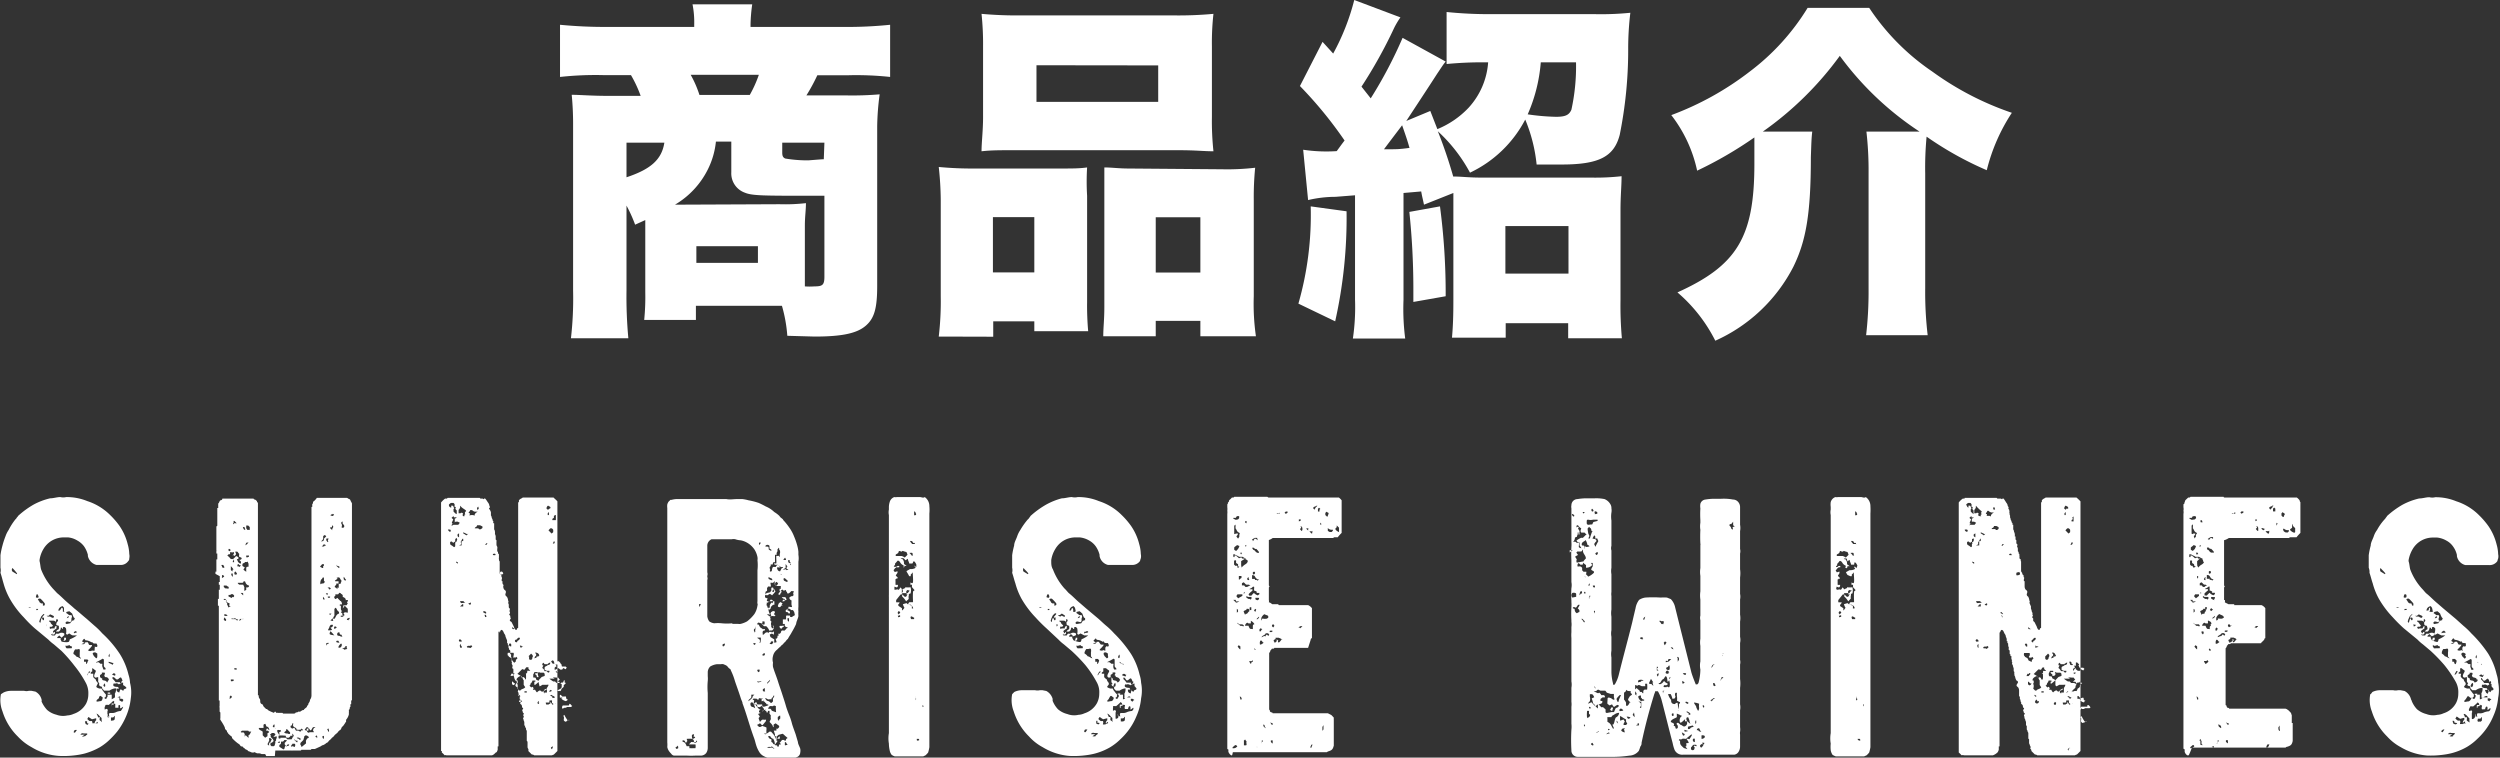
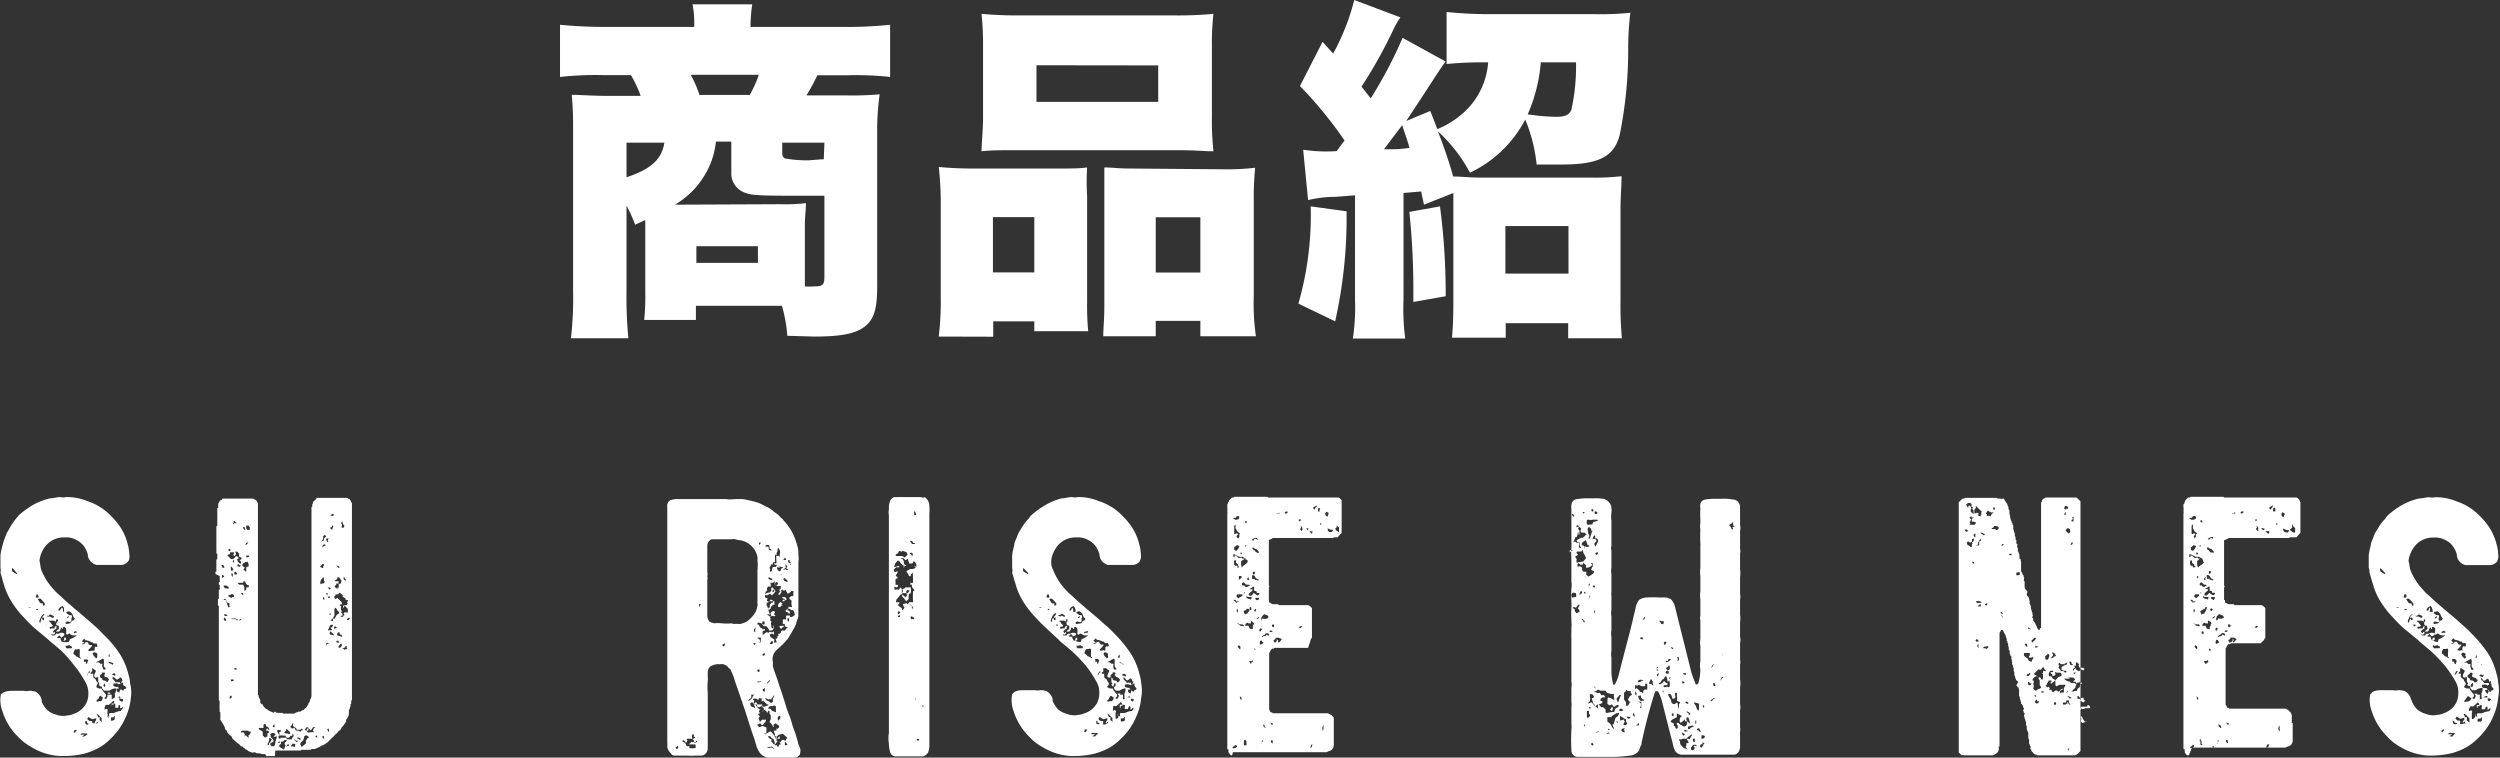
<svg xmlns="http://www.w3.org/2000/svg" viewBox="0 0 162.45 49.23">
  <rect x="0" y="0" width="162.45" height="49.23" fill="#333333" stroke="none" />
  <defs>
    <style>.cls-1{fill:#fff;}</style>
  </defs>
  <g id="レイヤー_2" data-name="レイヤー 2">
    <g id="デザイン">
      <path class="cls-1" d="M41.27,14.6a9.32,9.32,0,0,0-.56-1.24v5.52a29.2,29.2,0,0,0,.12,3.1H37.1a22.58,22.58,0,0,0,.14-3.1V8.16a19.64,19.64,0,0,0-.09-2c.51,0,1.29.07,2.39.07h2.09A8,8,0,0,0,41,4.88H39.17A21.38,21.38,0,0,0,36.39,5V1.61a30.35,30.35,0,0,0,3,.14h5.72V1.59A6,6,0,0,0,45,.28h3.88a10.51,10.51,0,0,0-.11,1.31v.16h6.07a27.26,27.26,0,0,0,3-.14V5a20.6,20.6,0,0,0-2.73-.11h-2a12,12,0,0,1-.71,1.31H55a21.37,21.37,0,0,0,2.16-.07A17,17,0,0,0,57,8.19V18.58c0,1.47-.19,2.12-.76,2.6s-1.52.69-3.31.69l-1.77-.05a9.53,9.53,0,0,0-.35-1.95H45.22v.92H41.86a14.93,14.93,0,0,0,.07-1.8V14.3Zm-.56-5.33v2.25C42.28,11,43,10.37,43.17,9.27Zm9.94,4a11.92,11.92,0,0,0,1.72-.07c0,.46-.07.88-.07,1.47v3.94a4.26,4.26,0,0,0,.62,0c.53,0,.65-.09.65-.64V12.72c-.48,0-.67,0-.81,0-3.15,0-3.88,0-4.36-.2a1.33,1.33,0,0,1-.88-1.32v-2h-1A5.2,5.2,0,0,1,46,11a5.51,5.51,0,0,1-2.14,2.3Zm-1.93-7.1a7.79,7.79,0,0,0,.59-1.31H44.88a7,7,0,0,1,.57,1.31ZM45.25,17.08h4V16h-4Zm8.32-7.81H50.83v.64c0,.23.05.32.19.39a8.63,8.63,0,0,0,1.51.12c.88-.07.88-.07,1-.07Z" />
      <path class="cls-1" d="M61,21.87a19.63,19.63,0,0,0,.13-2.62V13A20.74,20.74,0,0,0,61,10.85a22.76,22.76,0,0,0,2.35.1h5.7c.62,0,1.1,0,1.59-.07a15.25,15.25,0,0,0,0,1.84v6.92a18.64,18.64,0,0,0,.07,1.88H67.21v-.64H64.54v1ZM63.88,3A18.78,18.78,0,0,0,63.78.9,25.15,25.15,0,0,0,66.41,1H76.2A24.63,24.63,0,0,0,78.85.9,17,17,0,0,0,78.75,3v4.6a18.48,18.48,0,0,0,.1,2.23c-.65,0-1.08-.07-2.35-.07H66.11c-1.24,0-1.7,0-2.33.07,0-.57.1-1.33.1-2.23Zm3.33,11.11H64.52v3.59h2.69Zm.14-9.87V6.62h7.91V4.25ZM79.42,11a15.83,15.83,0,0,0,2.14-.1A19.45,19.45,0,0,0,81.47,13v6.25a14.65,14.65,0,0,0,.14,2.6H78v-1H75.1v1H71.69c0-.55.07-1.08.07-1.89V12.67c0-1.06,0-1.26,0-1.79.48,0,.94.07,1.58.07ZM75.1,17.71H78V14.12H75.1Z" />
      <path class="cls-1" d="M87.5,13.73a30.72,30.72,0,0,1-.74,7.15l-2.39-1.15a20.88,20.88,0,0,0,.8-6.32ZM103.66.92a19.06,19.06,0,0,0,2.28-.09,19.29,19.29,0,0,0-.14,2.39,27.86,27.86,0,0,1-.55,5.54c-.37,1.43-1.36,1.93-3.77,1.93l-1.63,0a10.29,10.29,0,0,0-.74-2.92,7.82,7.82,0,0,1-3.59,3.45,10.14,10.14,0,0,0-2.09-2.69,30.53,30.53,0,0,1,1,2.94c.55,0,1,.07,1.81.07h7.13a15.31,15.31,0,0,0,2-.09c0,.64-.07,1.26-.07,2.23v5.84a23.79,23.79,0,0,0,.09,2.46h-3.49V21H97.84v.94H94.35c.07-.78.09-1.47.09-2.48v-5.8c0-.41,0-.66,0-1.12l-1.91.76c-.09-.44-.12-.51-.18-.86l-1.15.1v6.94A15,15,0,0,0,91.31,22h-3.4a14,14,0,0,0,.14-2.53V12.69l-1.27.1A7.84,7.84,0,0,0,85,13l-.32-3.27a10.16,10.16,0,0,0,2.18.09c.25-.34.28-.39.51-.69a26.58,26.58,0,0,0-2.9-3.54l1.47-2.87.69.76A14.83,14.83,0,0,0,88,0l3,1.13a5.09,5.09,0,0,0-.42.71,30.69,30.69,0,0,1-2.11,3.79l.6.76a28.57,28.57,0,0,0,2.07-3.93L93.94,4c-.19.23-.26.36-.56.8-.59.92-1.49,2.28-2,3.06l1.56-.65.46,1.18A5.81,5.81,0,0,0,95.43,7,4.87,4.87,0,0,0,96.7,4.05h-.19A23.89,23.89,0,0,0,94,4.16V.78a27.36,27.36,0,0,0,2.78.14ZM91.11,8.14c-.76,1-.76,1-1.18,1.56.86,0,1,0,1.66-.09C91.45,9.13,91.43,9.06,91.11,8.14Zm2.46,5.27a43.17,43.17,0,0,1,.37,5.84l-2.1.37c0-.44,0-.81,0-1a48.13,48.13,0,0,0-.26-4.85Zm4.25,4.37h4.1V14.69h-4.1Zm2.3-13.73a10.44,10.44,0,0,1-.85,3.38,14.33,14.33,0,0,0,1.84.16c.62,0,.85-.12,1-.46a13.17,13.17,0,0,0,.3-3.08Z" />
-       <path class="cls-1" d="M117.76,8.55c-.06.51-.06.86-.09,1.66,0,3.7-.32,5.45-1.13,7.11a10.54,10.54,0,0,1-5.08,4.82A10.07,10.07,0,0,0,109,19c3.87-1.75,5-3.59,5-8.35,0-.76,0-1.22,0-1.72a25.6,25.6,0,0,1-3.72,2.16,8.92,8.92,0,0,0-1.68-3.61,19.34,19.34,0,0,0,5.1-2.83A14.93,14.93,0,0,0,117.46.51h4a15,15,0,0,0,4.1,4.14,19.36,19.36,0,0,0,5.17,2.68,12,12,0,0,0-1.63,3.73,21.9,21.9,0,0,1-3.91-2.18,21.49,21.49,0,0,0-.09,2.41v7.43a23.79,23.79,0,0,0,.16,3.06h-4a24.7,24.7,0,0,0,.16-3V11.24a22.31,22.31,0,0,0-.14-2.69h3.45a20,20,0,0,1-5.18-4.92,21.36,21.36,0,0,1-5,4.92Z" />
      <path class="cls-1" d="M2.05,48.55a3.49,3.49,0,0,1-.89-.69,3.89,3.89,0,0,1-1-1.64,2,2,0,0,1-.1-1.11L.23,45a1.11,1.11,0,0,1,.48-.11h.86a.61.61,0,0,0,.3,0s.13,0,.18,0l.25.05s0,0,0,0a.8.8,0,0,1,.4.51.24.24,0,0,1,0,.13,1.93,1.93,0,0,0,.36.55,1.43,1.43,0,0,0,.6.31,1.22,1.22,0,0,0,.71.05,1.12,1.12,0,0,0,.41-.1,1.44,1.44,0,0,0,.81-.66,1.33,1.33,0,0,0,.15-.63,1.4,1.4,0,0,0-.18-.76,6.91,6.91,0,0,0-.73-1.09A9.58,9.58,0,0,0,4,42.3l-.5-.43a2.77,2.77,0,0,1-.36-.31l-.88-.73a7.93,7.93,0,0,1-.71-.71,5.9,5.9,0,0,1-.91-1.21,4.48,4.48,0,0,1-.41-1c-.07-.23-.12-.46-.2-.69v0a.74.74,0,0,0,0-.33v-.81a4.7,4.7,0,0,1,.13-.63,5.41,5.41,0,0,1,.2-.61,1.66,1.66,0,0,1,.2-.4A4,4,0,0,1,1,33.75a.38.38,0,0,0,.1-.13.29.29,0,0,0,.08-.1,5.73,5.73,0,0,1,1-.73,4.29,4.29,0,0,1,1.08-.41c.23,0,.43-.08.66-.08a.81.81,0,0,0,.38,0,3.52,3.52,0,0,1,1.37.26,3.73,3.73,0,0,1,1.49.91,5.09,5.09,0,0,1,.61.71,3.62,3.62,0,0,1,.53,1.19,2.52,2.52,0,0,1,.1.63s0,0,0,0a.66.66,0,0,1,0,.28c0,.05,0,.12-.06.17a.59.59,0,0,1-.53.26c-.45,0-.88,0-1.34,0h-.2a.77.77,0,0,1-.56-.58s0-.05,0-.08a1.7,1.7,0,0,0-.25-.55,1.36,1.36,0,0,0-.44-.38,1.42,1.42,0,0,0-.6-.2c-.08,0-.18,0-.28,0a1.53,1.53,0,0,0-1.32.76,1.89,1.89,0,0,0-.25.71v.07c.05.18.05.36.1.54a4.06,4.06,0,0,0,.76,1.24l.28.3c.25.2.48.45.73.66s.26.22.38.33c.28.22.53.45.81.68l.51.45a4.64,4.64,0,0,1,.5.49A7.16,7.16,0,0,1,7.79,42.5a4.49,4.49,0,0,1,.56,1.34,2.06,2.06,0,0,1,.1.53,2.55,2.55,0,0,1,.05,1,4,4,0,0,1-.3,1.16,4.48,4.48,0,0,1-.58,1,5.45,5.45,0,0,1-.46.5,3.54,3.54,0,0,1-.68.53,4.31,4.31,0,0,1-1,.41,4.94,4.94,0,0,1-.53.1,5.94,5.94,0,0,1-1.11.05A3.9,3.9,0,0,1,2.05,48.55ZM1.11,37.26a4.35,4.35,0,0,0-.3-.35.18.18,0,0,0,0,.23l.28.17S1.11,37.29,1.11,37.26ZM2,39.49a.09.09,0,0,0-.15,0s0,0,0,0a.14.14,0,0,1,.1,0A.12.12,0,0,0,2,39.49Zm.46-.86s-.05-.05-.08,0a.7.7,0,0,0-.05.18.15.15,0,0,0,.18,0A.28.28,0,0,0,2.43,38.63Zm0,.94h-.1s0,0,0,.07a.1.1,0,0,0,.07,0A.11.11,0,0,0,2.48,39.57Zm.45-.26v-.1a2.7,2.7,0,0,0-.27-.3.14.14,0,0,0-.18.05.86.86,0,0,1,.13.2s.05,0,.07.05h.13a.88.88,0,0,0,0,.15S2.91,39.34,2.93,39.31Zm-.2.84.08.15c.07,0,.07,0,.07-.13l0-.05-.1.05s0-.07,0-.1a1,1,0,0,0,.15-.18H3V40l.12.07a.44.44,0,0,1,.15,0,.37.37,0,0,0,.18.08s.08-.05.05-.1-.15-.08-.23-.13a.42.42,0,0,0-.12.1.44.44,0,0,0-.15,0c0-.08-.11-.08-.16-.13a1.41,1.41,0,0,0-.17.18,1.05,1.05,0,0,1-.08.18c0,.07-.08.12,0,.2S2.63,40.2,2.73,40.15ZM3,40.6A.35.35,0,0,1,3,40.55a.3.3,0,0,0,0,.15C3,40.7,3,40.7,3,40.6Zm1.41,1.12c.1,0,.1-.1.13-.18A1.86,1.86,0,0,0,5,41.29s-.1,0-.13,0l-.12,0c-.1,0-.18-.1-.26-.13a.83.83,0,0,1-.12.08.35.35,0,0,1-.08-.05.92.92,0,0,0,0-.35c-.07-.11-.13-.11-.2-.08s0,0,0,0,0,.06,0,.11H4.07c-.05,0,0-.11-.12-.08a.28.28,0,0,1-.13.25h-.1l-.08,0a.3.3,0,0,1,.18-.15.86.86,0,0,0,0-.23s-.13,0-.18-.1a.31.31,0,0,0,.05-.13s.1-.07.08-.13-.05-.07-.1-.05,0,.08-.05.16a.22.22,0,0,0-.15-.08c-.11,0-.18,0-.28,0v.05a.43.43,0,0,1,.1.07c0,.08.1.13.15.2a.14.14,0,0,1-.1.08s-.08,0-.1,0,0,.06,0,.11.08,0,.1,0a.69.69,0,0,1,.21,0c0-.08,0-.13.12-.18v.18a1.63,1.63,0,0,0-.22.17l0,.1c.05,0,.07-.05.12-.05h0c0,.13,0,.16-.12.18s0,0-.05-.07l-.08.07s.05.05.08.05a1.09,1.09,0,0,0,.17,0s.05-.1.1-.12a.32.32,0,0,0,.16,0,.3.3,0,0,1,.35,0v.1L4,41.44l-.15-.15-.13.12v.05s.13,0,.21,0,0,0,0,.07l.07.16A1.21,1.21,0,0,0,4.45,41.72Zm-.25-2a1.89,1.89,0,0,1,0-.23.44.44,0,0,1-.08-.1.33.33,0,0,0-.28.23s0,0,0,.05.05,0,.08,0A.71.71,0,0,0,4,39.49s.08,0,.08.08a.44.44,0,0,1,0,.15C4.12,39.77,4.12,39.77,4.2,39.72Zm0,1.87a.33.33,0,0,0,0-.15h.13s0,.05,0,.07,0,.11-.13.13S4.17,41.62,4.15,41.59Zm.4-1.09.11-.15a.44.44,0,0,1,.15-.05.24.24,0,0,1,.05-.13.26.26,0,0,1-.08-.05,2.16,2.16,0,0,1-.1-.25l-.18-.15a1,1,0,0,0-.2.05s0,0,0,.07a.93.93,0,0,1,.18.13.88.88,0,0,0,.15,0c.08.1,0,.18,0,.25s0,.08,0,.1l-.07.11a1.89,1.89,0,0,0-.23-.05l-.1.1s0,0,.08.07Zm-.1-.38s0,0,0-.07-.1.07-.12.12l0,0s0,0,0,0A.3.3,0,0,0,4.45,40.12Zm.21,2s0,0,0,0V42s-.11,0-.13-.06-.2.08-.28,0,0,0,0,0V42s0,.08.08.13ZM5,41.08,4.93,41s-.07.05-.1.05,0,0,0,0-.07,0,0,.13C4.81,41.08,4.91,41.16,5,41.08Zm.25,1.7c0-.05-.07-.08-.07-.1s0-.18,0-.26a.82.82,0,0,0,0-.22c-.08-.05-.11,0-.18,0H4.88a.75.75,0,0,0-.1.2.15.15,0,0,0,0,.1.68.68,0,0,1,.2.18c.1,0,.18.1.28.12A.1.1,0,0,1,5.26,42.78ZM5,47.43a.35.35,0,0,1-.08,0s-.1,0-.12.1,0,.06.07.08Zm.53.41s.08-.08.13-.1a.09.09,0,0,0,0-.08c-.07,0-.15,0-.23,0a.15.15,0,0,0-.2.08l.28,0a.93.93,0,0,0-.18.13A.45.45,0,0,0,5.49,47.84Zm.63-5.57a.34.34,0,0,1,0-.17s0,0,0-.06,0,0,.1,0,.08-.13,0-.23a.39.39,0,0,1-.15,0s-.08,0-.1-.08a.35.35,0,0,1-.08,0,.73.73,0,0,0-.33-.12s0,0-.05,0a.29.29,0,0,0-.07-.1c-.05,0-.08.08-.13.13s.08.1.13.12-.13.05-.18.1v0h.15a.26.26,0,0,0,.1-.13.69.69,0,0,0,.13,0c.05,0,.07.13.12.18a.52.52,0,0,0,.18,0c0,.1-.07.13-.1.18s-.13.1-.15.18a.23.23,0,0,0,.25,0S6.1,42.3,6.12,42.27Zm-.4.66-.08-.08H5.46V43l.13,0a.88.88,0,0,1,0,.15C5.67,43.13,5.69,43,5.72,42.93Zm0,4.07-.1,0s0-.1,0-.13H5.52a.65.65,0,0,0,.05.18.05.05,0,0,0,0,0l.12.05A.11.11,0,0,0,5.74,47Zm.59,0c0-.05,0-.07,0-.1a1.3,1.3,0,0,1-.15.1l-.05,0a.26.26,0,0,1,.1-.2c0-.06,0-.08,0-.13l-.28.07a.43.43,0,0,0-.1-.07.74.74,0,0,0-.13-.08.76.76,0,0,1-.07.13.87.87,0,0,0,.15.13.39.39,0,0,0,.15,0A.22.22,0,0,1,6,47S6,47,6,47a.88.88,0,0,1,.15,0S6.27,47,6.33,47Zm-.56-3.26.07-.08s0-.07-.1,0l-.07.15a.07.07,0,0,0,0,.08S5.74,43.71,5.77,43.69Zm2.15,1.87.07-.1c0-.05,0-.05-.07-.1l-.13,0c0-.07,0-.12,0-.15s-.18.05-.25.1a.15.15,0,0,0-.1,0,.83.83,0,0,0,0-.28.55.55,0,0,0,.08-.35s-.05,0-.05,0a.76.76,0,0,0-.38.15H6.75c0-.05-.07-.08-.1-.13s0-.1-.05-.13-.12,0-.15-.1,0-.05,0-.07,0-.08-.07-.13V44c-.1,0-.16.07-.23,0s0-.22.07-.35v-.08a1.73,1.73,0,0,1-.2-.15H6a.54.54,0,0,0,0,.2.29.29,0,0,0-.1.08.12.12,0,0,0,0,.08.75.75,0,0,1,.16,0c0,.07,0,.15,0,.22a.87.87,0,0,0,.17.16c0,.12.11.15.13.25a1.86,1.86,0,0,0-.1.2c0,.08.13.1.18.13H6.6a.69.69,0,0,0,.13.2,1,1,0,0,0,.15.18v.12c0,.05-.07.08-.1.11a.15.15,0,0,0,.13.07s0-.07.07-.13a.27.27,0,0,0,0-.15.88.88,0,0,0,.15,0s.08,0,.13,0v.3a2.53,2.53,0,0,0,.22-.13.09.09,0,0,0,.08,0,.53.53,0,0,0,.2,0v.15s0,0,0,.05ZM6.33,42.63a.3.3,0,0,1,0-.15c-.08-.06-.13-.11-.23-.08s-.05.05-.08.08l.08.15.15.15C6.35,42.73,6.3,42.68,6.33,42.63Zm.53.78a.26.26,0,0,1-.11-.12c0-.06,0-.08,0-.13s0-.08,0-.1v-.21l-.08-.05a2.86,2.86,0,0,1-.43.23.12.12,0,0,0,0,0c0,.05.1,0,.15,0a.45.45,0,0,1,.13.1s.1,0,.12,0,0,.12,0,.15l.08.23a.4.4,0,0,1,.13,0ZM6.6,46.93a.18.18,0,0,0,0-.13v-.15c-.13-.08-.18-.23-.33-.28s0,0,0,0,.08.15.1.22.08,0,.1,0,0,.13,0,.2l.1.08Zm.08-1.6s-.08-.07-.13-.1-.07,0-.1.05,0,.08-.07.13-.11.08-.11.15.16,0,.26,0S6.65,45.44,6.68,45.33Zm.4-1.18C7,44,6.93,44,6.86,44s-.05-.07-.08-.1.1-.12,0-.2a.47.47,0,0,1-.16,0v.08a.41.41,0,0,1-.12.08V44a.77.77,0,0,0,.15.1.11.11,0,0,0,0,.08v0c.11.07.23,0,.31.17ZM7,46.4H7a.88.88,0,0,0,0,.15.18.18,0,0,1,.12,0,.18.18,0,0,1,0-.22s.08,0,.13,0a.54.54,0,0,0,.3-.06.94.94,0,0,1,.3-.07S8,46,8,45.94s-.1.1-.2.08a.55.55,0,0,0,0-.18.06.06,0,0,0-.1,0,.53.53,0,0,0,0,.15c-.06,0-.08,0-.11,0l-.1,0c0-.1,0-.16,0-.23s-.07,0-.1-.05,0,.05,0,.07a.24.24,0,0,1-.13,0c0,.05,0,.1,0,.13s0,0,0,0a.44.44,0,0,1,0-.2c.05,0,.07,0,.12,0s0-.07.06-.1l-.08-.07a2.44,2.44,0,0,1-.3.27.51.51,0,0,0-.21,0,.19.19,0,0,1-.05.13s0,.1,0,.15.13-.08.18,0,0,.1,0,.15h0v.35a.1.1,0,0,0,.13,0C6.91,46.55,6.86,46.45,7,46.4Zm-.21-2a.36.36,0,0,0-.07.18c.05,0,.05.05.1.05A.22.22,0,0,0,6.75,44.37ZM7,45s.1,0,.15,0a.06.06,0,0,1,0,.08H7Zm.1-2.3a.26.26,0,0,0,0-.23c0,.08-.1.15,0,.23Zm.28.4c0-.05-.1,0-.13-.05L7.06,43s0,0,0,.07l.28.13S7.34,43.16,7.34,43.13Zm-.13,3.72s.08,0,.1,0a.29.29,0,0,0,.1-.07.8.8,0,0,0,0-.23c-.07,0,0,.07-.12.1H7.21a.05.05,0,0,0,0,0c0,.08,0,.13,0,.18S7.21,46.88,7.21,46.85Zm.28-3a.74.74,0,0,0-.13-.08.53.53,0,0,0-.12.1l.22.08C7.46,43.87,7.49,43.87,7.49,43.82Zm.43.43a.55.55,0,0,0-.1-.23c-.1,0-.13.1-.23.13S7.46,44,7.36,44H7.31s0,.07,0,.1a1.1,1.1,0,0,1,.2.23s.1,0,.13,0l.15,0s0,.05.05.1S7.89,44.27,7.92,44.25Zm-.1.55a.65.65,0,0,1,.15.1s0-.07.07-.12.13,0,.13-.1A.57.57,0,0,0,8,44.52c0-.05,0-.1,0-.15s-.18.05-.28.1a.22.22,0,0,0-.17-.07.18.18,0,0,1-.16,0c0,.05-.07.1,0,.18a.32.32,0,0,0,.18.05.12.12,0,0,0,.08,0s.07.05.07.12l-.15,0c0,.1,0,.2.18.25A1.21,1.21,0,0,1,7.82,44.8Z" />
      <path class="cls-1" d="M17.86,49.13l0,0h-.36a.08.08,0,0,0-.05,0H17.3L17.23,49c-.05,0-.1,0-.15,0S17,49,17,49a.43.43,0,0,0-.18-.05l-.05,0h-.07s0,0-.11-.05-.07,0-.12,0-.08,0-.1,0a2,2,0,0,0-.26-.1c0-.08-.15-.08-.2-.15s-.1-.05-.12-.11-.13,0-.18-.1a.3.3,0,0,0-.13-.12,2.6,2.6,0,0,1-.4-.36s0-.12-.1-.15l-.16-.15v-.05s-.07,0-.07-.08-.13-.12-.13-.2-.15-.33-.25-.48-.05-.13-.05-.18V46.4l0,0v-.1l-.05-.06V46l0,0a.39.39,0,0,1,0-.15s0-.06,0-.08v-.25s0,0-.05,0V39.36l-.06,0v-.45a.06.06,0,0,0,.06,0V38.5l0,0s0,0,0,0v-.18s0,0,.06,0V38a.1.1,0,0,0-.06,0v-.18l.06,0v-.38L14,37.29v-.15a.06.06,0,0,0,.06,0v-.26l0,0s0,0,0-.05v-.48s0,0,.06,0v-.38l-.06,0v-.23a.06.06,0,0,0,.06,0l-.06,0V34.2a.06.06,0,0,0,.06-.05v-.91l0,0s0,0,0,0v-.23s0,0,.06,0v-.3c.05,0,.07-.13.12-.18s.13,0,.15-.13h.16s0,0,.05,0h1.62s0,0,.05,0h.15c0,.06.1.06.12.08a.31.31,0,0,1,.1.1v.05s.06,0,.06.08v.13l0,0V45.18l.05,0c0,.08,0,.15.05.21s.05.12.05.2.05.15.12.17.06.11.11.16l.15.15c.1,0,.1.07.17.1a2,2,0,0,0,.21.1c.05,0,.1.1.17,0s.08.08.16.05,0,0,.05,0h.3l.05.05h.41s0,0,.05,0H19s0,0,.05,0,.13,0,.15-.05.13,0,.18-.08a.88.88,0,0,0,.15,0c0-.05.1-.05.13-.1h.05s.05,0,.05-.05l.18-.15c0-.1.12-.13.1-.23a.45.45,0,0,0,.1-.18s0,0,0-.05a.48.48,0,0,0,.1-.28s0,0,0,0V32.94s.05,0,.05,0v-.18s.05-.05.05-.08v-.07a1,1,0,0,0,.25-.26s.11,0,.13,0h1.72l.08,0c.07,0,.1.06.17.08s.08.08.1.13a1.09,1.09,0,0,1,.08.15V33l0,0V45s0,0,0,0v.51s0,0-.05,0v.25s0,0-.05,0v.18c-.08,0,0,.15-.1.18v.1a.06.06,0,0,1,0,.05v.1s0,0,0,.05a.84.84,0,0,1-.18.35,1,1,0,0,0,0,.13c-.06.05-.08.13-.13.18a.47.47,0,0,1-.13.15c-.05.05-.05.15-.12.2a.52.52,0,0,0-.18.18l-.18.15a.52.52,0,0,1-.18.18.69.69,0,0,1-.17.17h0c-.05.05-.11.16-.18.16a.75.75,0,0,1-.23.15c-.07,0-.12.07-.2.1l-.33.15h-.08a0,0,0,0,1-.05,0h-.1s0,.05-.05.05h-.12s-.06,0-.08,0h-.15s0,0-.05,0h-.2s0,.05-.06.05H19a.05.05,0,0,1-.05,0H17.89ZM14.57,36.91v-.08a.42.42,0,0,0-.07-.12s0,0-.08,0,0,.05,0,.08a.12.12,0,0,0,0,0,.07.07,0,0,1,0,.07Zm0,.56a.29.29,0,0,0-.07-.1l-.08,0a.31.31,0,0,1,0,.13c0,.07,0,.07.1,0ZM15,39.39v0a.12.12,0,0,0-.08,0c-.05-.08,0-.1,0-.18a1.25,1.25,0,0,1-.21-.1V39l-.07-.08s-.08,0-.1,0,0,0,0,0a.1.1,0,0,1,0,.07.27.27,0,0,1,.15,0,.21.21,0,0,0,0,.13l.07.07v.1s0,0,0,0a.81.81,0,0,1,.08.18C14.9,39.46,14.93,39.41,15,39.39Zm-.23-1.16c.05.05.05.05.08,0s0-.08,0-.1a.36.36,0,0,1-.13-.08s-.13,0-.18,0v.1c.05,0,.05.08.1.08S14.7,38.25,14.75,38.23Zm-.08,2.1v-.11s-.05,0-.07-.07-.08.05-.08.1a.19.19,0,0,0,.1.1S14.67,40.35,14.67,40.33ZM14.8,40a.21.21,0,0,1-.1-.08s-.08,0-.13,0V40A.27.27,0,0,0,14.8,40Zm.33-3.47s0,0,0,0h.08c0-.05,0-.1,0-.12l-.05,0v-.1a1,1,0,0,0,.18-.18h0l.15.07s0,.08,0,.13l-.1,0c.05.12.08.22.18.27s.1,0,.08-.12l-.11-.1c.05,0,.13,0,.16-.08s-.11-.08-.16-.13a.14.14,0,0,1,0-.1s0,0,0,0v-.1c-.05,0-.07-.1-.12-.12a.3.3,0,0,0-.13,0c0,.08.1.13,0,.23s-.07,0-.1,0H15.1l0,0a.19.19,0,0,0,.1-.1s0-.07,0-.1-.1.05-.18,0l-.1,0c0-.06,0-.08.08-.13l-.08-.08s0,0-.07,0v.12s.05,0,.1.06v.17s0,0,0,0a.2.2,0,0,0-.1,0l-.08.08a1,1,0,0,1,.23.23l.08,0s0,0,.05,0,0,.13,0,.15a.3.3,0,0,0,0,.13.08.08,0,0,1,0,.05A.09.09,0,0,1,15.13,36.5Zm0,2.28c.05,0,.1-.05.08-.12l-.08-.08H15a.05.05,0,0,1-.05.05h-.1s0,0,0,.1a1.85,1.85,0,0,1,.2.1S15.08,38.81,15.1,38.78Zm0,6.5c-.05,0-.08-.07-.13-.12l-.07.07v.1s0,.05-.05.05,0,0,.05,0A.37.37,0,0,0,15.08,45.28Zm0-7.81s0-.08,0-.1a.4.4,0,0,1,0-.13l-.1,0v.1l.07.08Zm.05-.48a1,1,0,0,0-.18-.23c0,.2,0,.2,0,.25l.1.1A.41.41,0,0,1,15.13,37Zm.3,3.23v0c-.07,0-.12,0-.18-.07h-.1s-.05.07-.1,0l-.05,0s0,0,0,0,0,0,0,.05h.25l.11.1Zm-.3,4v-.1H15s0,0,0,.05,0,.07.05.07ZM15.2,34a0,0,0,0,0,.05,0h.13v0l-.15-.15h-.05v.12s-.08.05,0,.1Zm.18,3.24-.07-.1s-.08,0-.08.1,0,.08.08.1S15.41,37.26,15.38,37.21Zm0,6.28a.17.17,0,0,1,0-.1c-.05,0-.1,0-.15,0a.12.12,0,0,0,0,.08Zm.2-6.68s0,0,.05-.08-.08,0-.1-.07-.08,0-.1,0,0,0,0,.08.05,0,.1.05ZM16,38.33s0-.1,0-.16h.11s.1-.05.07-.12a.31.31,0,0,1-.23-.2c0-.06-.05-.08-.1-.08s0,.1-.12.1-.05,0-.08,0-.13,0-.18,0,0,.07.08.12h.2s.05,0,.05,0a1.05,1.05,0,0,1,.08.18,1.11,1.11,0,0,0,0,.23Zm-.3,1.89a.3.3,0,0,0,.15,0s0,0,0,0h-.25c0,.05-.08.05-.05.1l.05,0A.74.74,0,0,0,15.69,40.22Zm.45,7.72v-.18c.1,0,.1-.12.18-.22h-.15l-.05-.06h-.26l0,0h-.15l-.08.08c.05.08.13,0,.21.05a.35.35,0,0,0,.05.08v.17s0,0,0,0a.12.12,0,0,0,.05-.1l.21.2Zm-.38-9.41s-.07,0-.13,0l.16.16C15.79,38.63,15.84,38.58,15.76,38.53Zm.13-4.28s0,0-.08,0,0,.08,0,.1.05.08.1.08S15.89,34.3,15.89,34.25ZM16,37.16v-.28s.05-.05.08-.05a.1.1,0,0,1,.07,0v-.2l-.07-.16c0,.11-.13,0-.18.08s-.13,0-.15.15.15.1.15.2a.35.35,0,0,0-.08.11.08.08,0,0,0,0,0,.53.53,0,0,0,.15.12ZM16,35.39c.05,0,.08-.07.13-.13s0,0-.08,0-.07.11-.12.18Zm.18.79V36.1H16s0,.08,0,.1S16.12,36.23,16.14,36.18Zm.05-1.75v-.18l-.1-.1H16v.18c.05.05.05.1.08.1Zm1,13.51a1.26,1.26,0,0,1,.15-.1v-.18l-.05,0s.1,0,.16-.1l-.08-.08s0,0-.08,0,0-.08,0-.13h.07l.08.1c.05,0,0-.07,0-.12a.11.11,0,0,1-.05-.1c-.11,0-.11,0-.16-.13s0-.05-.07-.05-.08.05-.08.13l0,0a.05.05,0,0,1,0,.05.1.1,0,0,1,0,.07v0c-.1,0-.2,0-.3,0s0,0,0,0,0,.05,0,.07h0c.1.11.2.11.25.18v.15a0,0,0,0,1,0,0s0,.06,0,.08Zm1.19.76.08-.08v-.07a.29.29,0,0,1,.07-.1l-.07-.08v-.1c.15-.15.15-.15.12-.18h-.15a.17.17,0,0,1-.1.1h-.23c-.07,0-.07.1-.17.1s-.08,0-.08-.1,0,0,.05-.07V48a.06.06,0,0,0,.05-.06l-.05,0s.05,0,.05-.06-.12,0-.2,0,.13-.1.1-.18a.29.29,0,0,0-.1-.07s0,0-.05,0a.35.35,0,0,1-.08,0,.31.31,0,0,1-.12.1l.05.05v.11l.15.15a.61.61,0,0,0,.05.12c-.05,0-.08.08-.13.1s-.07,0-.07-.1a.42.42,0,0,0,.07-.12l-.1-.08c-.05,0-.07,0-.13,0l.06,0v.2a.15.15,0,0,0-.06.1c0,.05-.05.05-.05.1l.11.1a.34.34,0,0,1,0-.15s0-.05.08-.08,0,.06,0,.13l0,.05.07.08h.15l.08-.08a.14.14,0,0,1,0-.1.44.44,0,0,1,.15-.05l0,0a.49.49,0,0,0,.17,0s0-.08,0-.11a.07.07,0,0,1,.07,0v.15a.17.17,0,0,1-.1.1.21.21,0,0,0,0,.13Zm-.58-1.44s0-.13,0-.18h-.05c0,.05-.1.08-.05.15s.05,0,.08,0v.05s.05.07.1.07S17.79,47.31,17.76,47.26Zm.3.33.13-.08a.35.35,0,0,1-.05-.08.24.24,0,0,1-.13,0,.1.1,0,0,1-.07,0s0,.11,0,.13a.74.74,0,0,1,.08.13.08.08,0,0,0,.07.05Zm.81.45.08-.15H19s.1,0,.08-.13a.21.21,0,0,1-.08-.1.45.45,0,0,0,0,.18l-.1-.05a.42.42,0,0,1-.15.15h-.1s-.05,0-.08-.1-.1,0-.15-.05h-.3a.23.23,0,0,0,0,.2h.1s0,0,0-.05h.1s.05,0,.05,0h.1l.05,0h.08c0,.05.05.08.08.1Zm-.2-.35.1,0v-.1l-.2-.21-.05,0v.07a.28.28,0,0,1-.15.13l.12.08s.08,0,.1,0Zm0,.78a.29.29,0,0,1,.05-.1s-.05,0-.08,0-.1.06-.1.13a.29.29,0,0,0,.1.08A.09.09,0,0,1,18.65,48.47Zm.63-1s.07.06.12.06.06,0,.08-.06.08,0,.1,0v-.05l-.08-.08s0,0,0,0,0,0-.06.07a.81.81,0,0,1-.27,0c0-.15-.16-.12-.21-.22s0-.1,0-.18l-.08,0v.11l-.1.05v.1c.05,0,.05.07.13.07l.1-.05s0,0,.05.05,0,.08.08.13,0,.08,0,.13S19.2,47.51,19.28,47.48Zm-.23,1.07c.05-.13.05-.15,0-.21H19c0,.06-.08.06-.08.16s0,0,.1,0Zm.18-.31v-.1h-.1s-.05,0-.08-.12a.16.16,0,0,0,0,.1l.13.12Zm.17-.15s0,0,.06-.07a.35.35,0,0,1-.13-.08s-.08,0-.15,0l.05.06s.1,0,.12.07Zm.38.23a.12.12,0,0,0,0-.08s0-.07,0-.1l.08-.15H20l.08-.07a.32.32,0,0,0-.21-.13.43.43,0,0,0-.1.07c0,.1-.05.16-.05.23l-.2.2v.13c.05,0,.05.1.08.13Zm.28-.73h.05l.05,0c.05,0,.1,0,.13,0s-.05-.1-.05-.13v0a.34.34,0,0,1,.07-.15s.06,0,.08-.05l0,0h-.13c-.1.05-.08.18-.18.2s0-.1-.12-.1a.12.12,0,0,0-.13-.1.93.93,0,0,0-.13.18l.15.07c0,.11.13.11.21.16S20.06,47.61,20.06,47.59Zm-.23-.23a.18.18,0,0,1,.11,0v.13s-.08,0-.11,0Zm.71.56a.76.76,0,0,1-.07-.13l-.08.07.05.06s0,.1,0,.12A.63.63,0,0,0,20.54,47.92Zm.38-10s.08-.05.08-.1,0,0-.05-.08v-.2s-.05,0-.08,0a.26.26,0,0,1-.1.13.44.44,0,0,0-.05.15l0,0a.27.27,0,0,0,0,.13C20.82,38,20.87,37.92,20.92,37.92Zm.15-2.45a.35.35,0,0,0-.05-.08h-.1a.3.3,0,0,1-.12.13c.07,0,.12,0,.17,0A.43.43,0,0,1,21.07,35.47ZM21,36.91v-.13a.05.05,0,0,0,.05-.05v-.07h-.13c0,.05-.1.1-.12.17l.15.08S21,36.91,21,36.91Zm.05-1.8V35l.15-.15-.08-.08s-.07,0-.12.08V35c0,.07-.08.1-.1.15s0,.07.07,0Zm0,12.88c0-.05,0-.1,0-.15s-.07,0-.1,0A.22.22,0,0,0,21,48Zm.05-9.06L21,38.78H21a.19.19,0,0,0,0,.15C21,38.93,21.05,39,21.1,38.93Zm.2-.33v-.05l-.13,0,0,0a.35.35,0,0,1,.08.13C21.28,38.63,21.28,38.63,21.3,38.6Zm-.07,3.32a.35.35,0,0,1,.05-.08.1.1,0,0,1,.07,0s0,0,0,0,0,0,0-.05-.08,0-.13,0,0,.13,0,.18Zm.12-6.76s0,0-.05,0a.77.77,0,0,1,.05-.17h-.07L21.2,35v.1l.08.13Zm.15,3.09-.07-.08h-.2a0,0,0,0,1,0,0c.05,0,.1,0,.13.08S21.45,38.3,21.5,38.25Zm-.12,9.29c0-.08,0-.13-.05-.21h0l-.08.08c.05,0,.05.07.08.13Zm.07-8.73v-.05c-.12,0-.12,0-.15,0v.05A.09.09,0,0,0,21.45,38.81Zm.13-4.43a.54.54,0,0,0,.08-.15.29.29,0,0,0-.08-.1s0,0,0,0a.21.21,0,0,0,0,.13h-.12s0,0,0,.07a1.74,1.74,0,0,0,.15.13S21.58,34.41,21.58,34.38Zm0,6.55a.72.72,0,0,0-.11-.15c.08,0,.13-.05.16-.1V40.6h-.13a.44.44,0,0,0-.08.1.67.67,0,0,1-.1.21.07.07,0,0,1,0,.05h.1l.05,0Zm-.06-1.06s0,0-.07,0a0,0,0,0,0-.05,0s0,.05.05.1A.29.29,0,0,1,21.55,39.87Zm.21,1.42c-.08-.08-.13-.16-.21-.23s-.07,0-.1.1.21.1.31.13Zm-.1-1V40.2h.12c.08-.13.1-.28.28-.33v-.1l-.13-.13a.22.22,0,0,0-.1-.15l-.07.08v.2s0,0-.05,0l.05,0V40s0,0-.05.08,0,.07-.05.1-.11.1-.16.13l0,0S21.63,40.38,21.66,40.33Zm0-6.76.08-.08-.08-.07c0,.07-.13,0-.15.12s0,0,0,0Zm.25,4.66c.05,0,.11,0,.13,0v-.05l0,0v-.2h0s.07,0,.12,0a.25.25,0,0,1,.05-.13v-.12c-.05,0-.07-.1-.12-.15s-.13,0-.18,0v0s0,.05.05.05-.1.08-.15.13,0,0,0,.05H22v.15h-.15s0,0,0,.08v0c-.05.05-.1.07-.1.15a.55.55,0,0,1,.17.13A.19.19,0,0,0,21.93,38.23Zm.36,1.82c.05,0,.1,0,.13,0v-.1c-.06-.05-.06-.05,0-.1s.15,0,.23,0v-.25a2.12,2.12,0,0,1-.2-.21.49.49,0,0,1-.13.18s.05-.18.05-.2h.2l.08-.13a.1.1,0,0,1-.05-.08s.1-.07.05-.12a.21.21,0,0,0-.13,0,.07.07,0,0,1,0-.07l-.07-.08-.13-.07s0-.05,0-.11a.08.08,0,0,0,0,0,.29.29,0,0,0-.1-.08v0a.16.16,0,0,0-.12-.07,1.15,1.15,0,0,1-.08.1h-.18s0,.07,0,.1a.15.15,0,0,0-.08.08l0,0a.76.76,0,0,0,.07.13.68.68,0,0,0,.15-.08c.05.08.13.13.18.2v0c.05,0,.08.07.1.12s0,.08,0,.11a.34.34,0,0,0-.13,0s0,0,0,.08l.07,0v.23a.29.29,0,0,0,.08.13s-.05,0-.08.07a.29.29,0,0,1,.1.08s0,.1,0,.13-.08,0-.1,0a.09.09,0,0,0,0,.08s.08,0,.1,0,.05,0,.08,0A.06.06,0,0,0,22.29,40.05Zm-.36.78s0,0-.05-.08h-.1c-.05.11,0,.13,0,.16Zm.13-4s-.1,0-.13-.07,0,.05,0,.07l.15.13S22.06,36.88,22.06,36.83Zm0,4.91v-.05a.19.19,0,0,0-.15,0,.12.12,0,0,0,0,.08C22,41.77,22,41.77,22.06,41.74Zm.2-.38v-.07c-.05,0-.15,0-.15-.16l-.05,0s-.1,0-.1.13.13.07.2.12S22.21,41.36,22.26,41.36Zm-.12.76c.05,0,.12-.08.12-.18s-.05-.07-.07-.07A1,1,0,0,0,22,42s0,.08,0,.1Zm.2-7.79s.08,0,.08-.1a.16.16,0,0,0-.08-.13c-.05-.05,0-.13-.05-.18a.35.35,0,0,0-.08.11.23.23,0,0,1,.05.22.09.09,0,0,0,0,.08Zm.23,7.82a.14.14,0,0,0,0-.13l-.08,0v.08s-.12.05-.22.1h.1s.05.08.1.05S22.52,42.2,22.57,42.15Zm-.08-4.48a.65.65,0,0,0-.1-.15.38.38,0,0,0,0,.17l.08.08C22.46,37.72,22.49,37.69,22.49,37.67Zm.2,2.63s.08,0,.08-.08-.08,0-.13,0a.14.14,0,0,0-.05.1S22.67,40.3,22.69,40.3Z" />
-       <path class="cls-1" d="M28.89,49.08a1,1,0,0,0-.18-.18v-.1s0,0-.05,0v-16l0,0s0-.12,0-.15a1.54,1.54,0,0,1,.26-.25h.12l.05-.05h2.08s0,0,.05.05h.13c.05,0,.07.08.12,0s.18.18.26.28a.42.42,0,0,1,.07.18c0,.05.08.07,0,.15s.08.1.05.17a.22.22,0,0,1,.05.16s0,.1,0,.15a.33.33,0,0,1,.05.12c0,.08.06.11.06.18s.05.05.05.1a.11.11,0,0,0,0,.1V34l.05,0v.1s0,0,0,0v.1s0,.05,0,.05v.15a.26.26,0,0,1,.05.15.44.44,0,0,1,0,.15.37.37,0,0,1,.05.16l0,0v.1s0,0,0,0v.1c.08.05.05.1.05.15s0,.13,0,.15,0,.11.05.16a.3.3,0,0,1,0,.15s0,.05,0,.05v.1s0,0,.05.05v.1s.06,0,.06.08v.07s0,.08,0,.13a.15.15,0,0,0,0,.08s0,.12.05.15v.15s0,0,0,0V37s0,0,0,.05,0,.1,0,.15,0,.1.08.16,0,.12.05.15,0,.12,0,.15v.1s0,0,.05,0v.1s0,0,0,0,0,.1.05.13,0,.07,0,.1,0,.18.1.25.08.15.05.23,0,.15.08.2a.44.44,0,0,1,.08.2c0,.08.07.13,0,.21a.19.19,0,0,1,.05.12s0,.08,0,.11,0,.1.05.12,0,.13,0,.18.07.1,0,.18.08.1.05.17.08.1,0,.18,0,.13.08.18l.15.3a.54.54,0,0,0,.1.2h.1c0-.05,0-.1.08-.12V40.7a0,0,0,0,0,0,0l0,0V40s0,0,0,0V32.68a.1.1,0,0,1,.05-.07v-.1a.42.42,0,0,1,.18-.13s0,0,.07-.05h2c.07.08.17.15.25.25v.18s0,.05,0,.05V48.6s0,0,0,0,0,.12,0,.2l-.23.23-.13.05H34.71a.19.19,0,0,0-.15-.05l-.23-.23a.24.24,0,0,0,0-.13s-.05-.07-.05-.12,0-.1,0-.13,0-.1,0-.15,0-.1-.05-.13v-.1s0,0,0-.05v-.1s0,0,0,0,0-.11,0-.16,0-.07,0-.1,0-.07,0-.12-.05-.08-.05-.13a.13.13,0,0,0-.06-.13v-.1s0,0-.05,0V47l0-.05c0-.08-.05-.13-.05-.18s-.07-.1,0-.15-.07-.13,0-.2-.05-.08-.05-.15-.08-.11,0-.18-.05-.1-.05-.15,0-.13-.08-.18,0-.1,0-.15,0-.15-.07-.18v-.15s0,0-.05-.05v-.1a0,0,0,0,1,0,0c-.05-.05,0-.1-.05-.15s0-.08,0-.1,0-.18-.11-.25-.07-.13,0-.23,0-.15-.07-.18a.75.75,0,0,1-.08-.2c0-.08-.07-.13-.05-.2a.34.34,0,0,1,0-.16s0,0,0-.1,0-.1-.05-.12,0-.13,0-.18-.08-.1-.05-.18-.08-.12,0-.17a.24.24,0,0,1,0-.18s0,0-.05,0v-.1s0,0,0,0v-.11c-.08,0-.05-.1-.05-.15s0-.12-.06-.15,0-.1-.05-.12a.53.53,0,0,1,0-.18s0,0-.05,0v-.1l-.05-.05v-.11s0,0,0,0a.25.25,0,0,0-.05-.15c0-.07-.05-.1-.05-.15a.33.33,0,0,0-.08-.18l-.07-.15a.19.19,0,0,0-.1-.1c-.1,0-.08.13-.15.18V41s0,.05-.06.05V48.5s0,0-.05,0v.22a.84.84,0,0,1-.07.16c-.08,0-.13.15-.3.2H29S28.94,49.05,28.89,49.08Zm.36-14.52a.09.09,0,0,0,0-.15c-.05,0-.08,0-.13,0s.05.1.08.13Zm.43-1.19v-.2s0,0-.06-.06,0-.12,0-.17h-.08v-.18l-.07-.08H29.3a.63.63,0,0,0-.13.11c0,.07,0,.15.15.2v-.13a.12.12,0,0,1,.08,0c.07,0,.07.12.12.17l-.05.05v.16a1.41,1.41,0,0,0,.18.17S29.68,33.37,29.68,33.37Zm-.1,2.12c0-.05,0-.1,0-.15l0-.05s0,0,0,0v-.05c.1,0,.1-.13.12-.15s0-.1-.05-.13,0,.05-.07.08v.17H29.5s0,.05,0,.05-.1,0-.12-.05-.08,0-.13,0v.15a.38.38,0,0,0,.13.1s.07.05.1.08S29.55,35.54,29.58,35.49Zm-.11-1.39h.15c.06,0,.11,0,.16,0l.1-.13-.13-.07H29.6l-.05.05a0,0,0,0,1,0,0V33.7a.24.24,0,0,0,.13-.08.44.44,0,0,0-.15,0s-.05,0-.05-.06-.1.06-.13.08.1.08.1.13c-.1.2-.1.2-.07.25s0,0,0,0l.07,0V34l-.1.1v.07Zm.28,2.53s0,0,0-.07-.05,0-.1-.08h0a.08.08,0,0,0,0,.08.52.52,0,0,0,.11.07Zm.08-1.9v-.07a.29.29,0,0,0-.1.07v.1s.05.08.1.08Zm.35-1.19s0-.07,0-.1h.05c0-.07-.05-.1,0-.17s0,0,.05-.05-.17-.16-.25-.23l0,0a.44.44,0,0,1-.11-.12l-.07,0a.12.12,0,0,0,.05,0s0,.08,0,.1-.05.13-.1.16v.22s0,0,0,0,.08,0,.13,0a.08.08,0,0,1,.13,0c.07,0,0,.07,0,.12S30.13,33.57,30.18,33.54ZM30,41.69v-.07c-.05,0-.08-.13-.15-.06s0,.11,0,.13Zm.28-2.53h0s0,0-.07,0l-.1-.1H29.9a0,0,0,0,1,0,0c0,.08.05.11.07.13ZM30,42.1c0-.06,0-.1,0-.13l-.05,0s0-.1,0-.13l-.07.08v.05s0,0,0,0,0,.07.05.13Zm0-6.66c0-.07,0-.18,0-.28h.1s0-.1,0-.15h-.05l-.13.23s0,0,.05,0v.13l-.13.07a.17.17,0,0,0,.1,0Zm.1,4h0l0,0s0-.1,0-.18h-.05l-.16.15s0,0,0,0S30.11,39.41,30.18,39.41Zm.25-4.73v0a2,2,0,0,0-.25-.12v.07a1.16,1.16,0,0,1,.2.13S30.41,34.71,30.43,34.68ZM30.69,42l-.08-.08c-.07.1-.18,0-.25.08s0,0,0,.08h.15s0,.07.1,0Zm-.13-8.53h.18c.05,0,.1.08.1,0s.1-.17.2-.22l0,0h-.18a.35.35,0,0,1-.18-.1h-.05a.07.07,0,0,0-.07,0,.48.48,0,0,1-.11.15s0,.05.06.05,0,.1,0,.12S30.54,33.52,30.56,33.49Zm0,5.82a.09.09,0,0,0,0-.15h0c0,.05-.1.05-.13.08l.08.07Zm.68-4.9.11-.08v-.1l-.16-.08H31s0,.05-.05.1-.07,0-.1.1h.23l.05.06Zm-.12-1.32c-.05-.05,0-.1-.05-.15L31,33s0,.1,0,.13Zm.48,6.75v0a.29.29,0,0,0-.08-.1H31.4v.07l.15.08S31.57,39.87,31.6,39.84Zm0,.23a.12.12,0,0,0-.05-.1c-.07,0-.07,0-.05.05s0,.08.05.1A.2.2,0,0,0,31.62,40.07Zm.08-4.75v0s-.05,0-.08,0a.52.52,0,0,0-.07.11v0s.05,0,.07,0Zm.51.73V36c-.11-.05-.11,0-.16,0v.07C32.13,36.07,32.16,36.1,32.21,36.05Zm.43,1.11c-.08,0-.13,0-.13.1s.05.11.15.08S32.69,37.21,32.64,37.16ZM33.52,43v-.1c0-.05.1-.08.1-.13a.43.43,0,0,0-.07-.1c0,.08-.1.05-.18.05s0-.05,0-.07l0-.05a.25.25,0,0,0,0-.18h-.1s0,0-.05,0H33a.25.25,0,0,0,0,.18s.06,0,.06.07c.17.1.17.08.22.23a1,1,0,0,0,.15.18C33.45,43,33.47,43,33.52,43Zm-.3-1v-.13l-.08-.08-.07.08c0,.05,0,.07.07.13Zm.1,1.92c0-.05.1-.08.1-.15s-.05-.06-.1,0,0,0-.08,0l-.07.15Zm.1-3.06a.8.8,0,0,1-.13-.13,0,0,0,0,1,0,0v.13S33.37,40.91,33.42,40.86Zm0,3.54c-.13-.13-.13-.13-.15-.1v.15l.07.07A.14.14,0,0,0,33.47,44.4Zm.18-2.66s0-.1.07-.12a.29.29,0,0,0,.11-.11v-.07a.75.75,0,0,0-.11,0v0l-.12.13-.05,0a.09.09,0,0,0,0,.15Zm.2,3.14c.08-.13.25-.1.33-.23a1.3,1.3,0,0,1-.1-.15v-.3c-.08-.08-.08-.23-.18-.28a.47.47,0,0,0-.28.2s0,.08,0,.1a.07.07,0,0,1,.07,0v.15c-.07.05,0,.1,0,.15l0,.05v.1s-.07,0,0,.1l.08.08Zm.33-1.09s.07,0,.13-.1,0,0,0,0v-.1a.17.17,0,0,1,.1,0s.08,0,.1,0l-.12-.13s0-.07,0-.1H34.2a.65.65,0,0,0-.1.15H34s0-.07-.1,0l-.28.28c.23.13.23.13.28.23s.05-.08.15,0,.05.08.1.13S34.18,43.89,34.18,43.79Zm-.33,1.49s0,0,0-.07l-.11-.08h0a.09.09,0,0,0,0,.08.35.35,0,0,0,.11.07Zm.08.28v-.05l-.08-.07a1.09,1.09,0,0,1-.08.15A.14.14,0,0,0,33.93,45.56ZM34,42,34,42V42a.19.19,0,0,1-.1,0s0-.05-.08-.05,0,.07,0,.13a0,0,0,0,0,.05,0ZM34.23,45v-.08h-.15V45C34.13,45,34.18,45,34.23,45Zm1.14,0c.07,0,.13,0,.17,0v-.1s0,0,0,0l0,0v-.2a.84.84,0,0,0,.11-.2.26.26,0,0,0-.13,0l-.05,0h-.23a.66.66,0,0,1-.18.1L35,44.35V44.2l.2-.21.2-.07a.25.25,0,0,1,0-.13l-.07-.08h-.25l-.06-.05-.07.08s0,0,0,0v.1L35,44c-.05,0-.1,0-.12,0v-.1a.24.24,0,0,1-.1-.1v-.05s.12,0,.15,0a.09.09,0,0,0,0-.08h-.15l-.05,0h0a1.19,1.19,0,0,1-.08.16s0,.1,0,.12a.35.35,0,0,0,0,.08.1.1,0,0,1,.08,0c.05,0,.1,0,.1.12l0,0s0,0,0,0,.15.08.2.13a2.8,2.8,0,0,1-.25.22l-.06,0V44.3s0,0,.06,0a.09.09,0,0,0,0-.08h-.18a.35.35,0,0,1-.1.18c-.05,0,0,.12-.1.15l.13.13s.05-.11.12,0-.07.08,0,.13.07,0,.1,0,.08.15.15.18a.37.37,0,0,1,.2-.13s.08.1.16.08.07-.08.12-.13l.15-.07,0,0v.05a.54.54,0,0,1-.2.1v.1a.6.6,0,0,0,.08.08S35.37,45,35.37,44.93Zm-.79-2.25s0,0,0,0,.1-.1,0-.21l-.07-.07a1.53,1.53,0,0,1-.18.18s0,0,.05,0v.15s0,.1.13.07S34.56,42.73,34.58,42.68Zm.33-.08.05,0,.08-.07s0-.13-.15-.18-.08,0-.1,0,0,.06.05.06v.1c0,.05-.1.07-.1.17s0,0,.07,0S34.86,42.68,34.91,42.6Zm.13,3L35,45.54c0,.05-.07.05-.07.12s0,.05.07.08S35,45.69,35,45.61Zm.66-2v-.08h-.16a1.07,1.07,0,0,1-.15-.07v-.13c0-.1.15-.1.18-.15s.15,0,.18-.13-.08,0-.13,0,0,.05,0,.05h-.23a.43.43,0,0,1-.07-.1l-.08.07v.1s0,0,.05,0-.05.11-.05.18a.32.32,0,0,1,.13.15s0,0,0,.05h.15s.08.08.1.1Zm.4,2.15s0-.08,0-.1l-.08.07-.15-.12c0-.08,0-.13,0-.15s-.12,0-.17,0v.13c-.08,0-.15,0-.21,0s0,.08,0,.13h.15l.13-.08a.24.24,0,0,1,0-.1l.13.2C36,45.71,36.08,45.76,36.1,45.74Zm0-.91.05.05c.07,0,.07-.08.15-.05a.11.11,0,0,1,.1,0,.17.17,0,0,0,.08-.15.87.87,0,0,0,.15-.13v-.1l.15-.15v0a.19.19,0,0,1-.1-.05.14.14,0,0,0,0-.13c-.07,0-.05.1-.1.15h-.1l-.07.08a.91.91,0,0,1-.08-.13h-.1s0,0,0,0l.15-.15a.31.31,0,0,1-.1-.12c-.08,0-.08,0-.13,0a.93.93,0,0,0-.23,0s0,0,0,0l.13.07s-.08,0-.13,0,0,0-.05,0h-.1s0,0,0,0l-.07,0a1.8,1.8,0,0,0,.25.18h.12a.33.33,0,0,0,.11.1h.17a.68.68,0,0,1,.15.08c0,.05,0,.07,0,.1v.1s-.07.1-.12.13h-.05l-.13.12s0,.08,0,.13S36.05,44.88,36.08,44.83Zm-.43-11.44c0-.17,0-.17,0-.2l-.08.08s0,.07,0,.12Zm.1-.4s0,0,0-.08-.08-.07-.13-.12-.13.1-.13.17l.08.08A.25.25,0,0,0,35.75,33Zm.17,1.52a.38.38,0,0,0,0-.18l0,0-.08-.08h-.1l-.12.13v0l.2.21ZM35.85,44.9s0-.07-.08-.07l-.07.07,0,.06S35.82,44.93,35.85,44.9Zm.2.43v0c0-.1-.13-.1-.18-.15s-.1,0-.12,0,.1.07.15.1a.1.1,0,0,0,0,.07S36,45.36,36.05,45.33Zm-.13,3.24,0,0s0,0,0-.08l-.12.08v.05l0,0,.07.07A.65.65,0,0,1,35.92,48.57ZM36,43.08A.07.07,0,0,0,36,43a.39.39,0,0,0-.08-.1s-.05.05-.07.05a.08.08,0,0,0-.05,0c.07.08.05.18.18.18S36,43.11,36,43.08Zm.12-9.28v-.15s0-.11,0-.13,0-.08-.05-.05-.08.05-.08.1a.35.35,0,0,1,0,.08.43.43,0,0,0-.1.07.28.28,0,0,1,0,.08ZM36,35.32s.1-.06,0-.16h0l-.08.16Zm.27,8.09a.53.53,0,0,1,.13.1h.13l.07-.1.16.08a.29.29,0,0,1,.07-.1l-.07-.08c-.06,0-.08,0-.11,0h-.1c-.1,0,0-.13-.12-.18l0,0c0-.07-.08-.1-.1-.15a.11.11,0,0,0-.11,0v.2l0,0c-.05,0-.08,0-.13,0a.52.52,0,0,1,.08.11.45.45,0,0,0-.13.1c0,.05,0,.07,0,.12S36.23,43.44,36.3,43.41Zm0,.23v0c-.1-.05-.1,0-.15,0s.05.07.08.07Zm.61,1.82-.07-.05c-.05-.08,0-.13-.05-.15s-.06,0-.08,0-.1,0-.13,0-.07-.07-.1-.1a.07.07,0,0,0-.07,0v.17c.07,0,.1,0,.15,0v.05s0,0-.05,0,.1.13.28.18A.34.34,0,0,0,36.91,45.46Zm-.23.53h.16l0-.05h.3l.08-.07c-.06,0-.08-.11-.16-.13s0,0-.07.1h-.33c-.05,0-.08,0-.1.08s0,.1,0,.12S36.68,46,36.68,46Zm.21.86,0-.05H37a0,0,0,0,0,0,0c0-.05-.1,0-.12,0a2,2,0,0,1-.21-.35l-.07.07c.1.1,0,.23.05.31l.08.07Z" />
      <path class="cls-1" d="M49.66,49.15a.73.73,0,0,1-.3-.25,1.89,1.89,0,0,1-.23-.5c-.05-.16-.07-.28-.13-.44s-.17-.48-.25-.73-.15-.48-.23-.73-.17-.53-.27-.79c0-.1-.08-.22-.11-.33-.12-.38-.25-.73-.38-1.11a4.12,4.12,0,0,0-.27-.71c0-.05-.05-.1-.1-.12l-.08-.08c-.08-.13-.2-.15-.3-.2a.33.33,0,0,0-.16,0h-.27a1.15,1.15,0,0,0-.43.15.54.54,0,0,0-.16.35c0,.1,0,.18,0,.28a1.6,1.6,0,0,1,0,.31,4.14,4.14,0,0,0,0,.78v.78c0,.23,0,.46,0,.71V48.6a.6.6,0,0,1-.1.33.45.45,0,0,1-.33.17h-.38a4.84,4.84,0,0,1-.53,0c-.2,0-.43,0-.66,0l-.2,0a.29.29,0,0,1-.18-.13,1,1,0,0,1-.18-.23.69.69,0,0,1-.07-.2,1.53,1.53,0,0,0,0-.3v-15c0-.08,0-.16,0-.23a.9.9,0,0,1,0-.23.54.54,0,0,1,.1-.2.46.46,0,0,0,.1-.1h0s.05,0,.08,0a1.57,1.57,0,0,1,.3-.05h3.26c.23.05.46,0,.69,0s.22,0,.35,0a2.57,2.57,0,0,1,.4.08,4.24,4.24,0,0,1,.66.17,4.93,4.93,0,0,1,.46.23,1.74,1.74,0,0,1,.55.36,1.91,1.91,0,0,1,.33.25s.05.07.08.1,0,0,.1.08.05.07.08.1a3.81,3.81,0,0,1,.4.5,2.55,2.55,0,0,1,.3.56,4.39,4.39,0,0,1,.21.61,2.32,2.32,0,0,1,.07.38c0,.05,0,.12,0,.2a1.36,1.36,0,0,1,0,.45v.48c0,.18,0,.36,0,.54v1.08c0,.16,0,.28,0,.43v.41a1.51,1.51,0,0,0,0,.3,2,2,0,0,0,0,.28c0,.08-.05.18-.08.28a.91.91,0,0,0-.07.25,5.24,5.24,0,0,1-.28.53c-.08.16-.18.28-.25.43a.71.71,0,0,0-.16.18,1,1,0,0,0-.17.18s-.11.07-.13.12a3,3,0,0,0-.25.23.7.7,0,0,0-.26.41.8.8,0,0,0,0,.43,1,1,0,0,0,0,.28l.07.22c.08.23.18.48.26.74s.17.5.25.75.18.54.25.79.18.53.28.78a4.14,4.14,0,0,1,.13.43c.07.23.15.43.23.66l.15.51c0,.12.1.28.15.43a.64.64,0,0,1,0,.25.33.33,0,0,1-.23.3.66.66,0,0,1-.26.06l-.48,0h-1A1,1,0,0,1,49.66,49.15Zm-5.59-.53s0-.07,0-.1,0,0,0,0h0a.35.35,0,0,1-.05-.08c0,.08-.11.1-.13.15a.6.6,0,0,0,.08.08Zm1,0a0,0,0,0,1,0,0h.12a.62.62,0,0,0,0-.25H45l-.13,0s0,0-.1,0l.15-.16a.19.19,0,0,0,.13,0l.05,0c0-.1-.05-.18-.15-.2s-.23,0-.33,0a.88.88,0,0,0,.05.15s-.05,0-.05.08h-.1c0-.08,0-.1-.1-.13s-.06.05-.06.1c.16,0,.21.16.26.28h.17a.24.24,0,0,1,0,.13c.06,0,.11,0,.13,0A.38.38,0,0,0,45,48.62ZM45,48h.07l.1-.07s0-.06-.07-.06,0-.07,0-.12-.07-.05-.12,0,0,.18,0,.28Zm.23.25.07-.07s0-.05-.07-.05v.07l-.18.08s.07,0,.1,0Zm.3-9s0,0,0,0h-.1c0,.05,0,.12,0,.17S45.54,39.31,45.54,39.21Zm2.05,1.29c.12,0,.25,0,.38,0a.55.55,0,0,0,.17,0,1.67,1.67,0,0,0,.41-.16,2.4,2.4,0,0,0,.4-.38s0,0,.08-.1a1.35,1.35,0,0,0,.2-.55.18.18,0,0,0,0-.13.39.39,0,0,1,0-.15s0-.08,0-.13V37.06a3,3,0,0,0,0-.66.54.54,0,0,0,0-.2,1.42,1.42,0,0,0-.2-.5,1.45,1.45,0,0,0-.48-.44,1.34,1.34,0,0,0-.41-.15,1.28,1.28,0,0,1-.35-.07.59.59,0,0,0-.23,0c-.07,0-.12,0-.2,0h-.94l-.17,0a.46.46,0,0,0-.28.43v1.72a.38.38,0,0,1,0,.23v.07a.29.29,0,0,1,0,.2v2.36a.72.72,0,0,0,.13.33.73.73,0,0,0,.32.12,2.53,2.53,0,0,1,.48,0A3.19,3.19,0,0,0,47.59,40.5ZM47,42s0,0,0,0a.39.39,0,0,0,.1-.08s0,0,0-.07-.08,0-.11,0,0,0,0,0l-.05.05a.26.26,0,0,0,.05.12Zm1.69,3.52a1.71,1.71,0,0,0,.2-.18c0-.1.08-.15.13-.2a.06.06,0,0,1,0,0h-.2v.15c0,.08-.13.13-.18.21v.07Zm.38.25h-.1c0-.05,0-.1-.08-.12s-.1,0-.12.05,0,.07,0,.13a.44.44,0,0,0,.08.1.35.35,0,0,1,.22.1A.77.77,0,0,0,49,45.81Zm0-4.7a.16.16,0,0,0,0-.1.52.52,0,0,0,0-.28s0,0,0,0v.13l-.08.08s0,.07,0,.1a.19.19,0,0,1,.05.1Zm.86,4.76s0-.06-.05-.06h-.06a.43.43,0,0,0-.07-.1c-.05,0-.05-.07-.05-.07s0,0-.08,0a.09.09,0,0,0,0-.08.31.31,0,0,1-.13.05.08.08,0,0,0,0,0v-.13a.2.2,0,0,1,.2-.08c.05.05.1.13.15.18a.29.29,0,0,1,.23.13h.08s.05-.08.07-.08,0-.12,0-.2h0a.45.45,0,0,0,.1-.18s0,0-.08,0v.08l-.1.07v.08H50a.2.2,0,0,1-.1,0l-.13-.07a.27.27,0,0,1-.15,0,.2.2,0,0,0-.1,0c0,.05-.11,0-.18,0s0,.07-.08.1a.41.41,0,0,1-.12-.08.21.21,0,0,1-.13,0s0,0,0,0-.06,0-.11.05l.11.08s-.06.13,0,.18.05-.08.13-.08l.07.15a1.32,1.32,0,0,0,.28,0c.08,0,0,.12.08.15h.1s0,0,0,0Zm-.81-4v0a.05.05,0,0,0,0,0,.27.27,0,0,0-.16-.05.13.13,0,0,0,.06.13Zm1.24,6a.2.2,0,0,1,0-.1l-.08-.25a.41.41,0,0,1,.16,0,.13.13,0,0,0,0-.12,0,0,0,0,1,0,0s0,0,0,0a.09.09,0,0,1,.08,0s.07-.05.1-.1,0-.08,0-.1L50.4,47l-.13.08v.17s-.05,0-.05-.05-.1-.18-.18-.25.05-.15.05-.25a.59.59,0,0,1,0-.21L50,46.37a.58.58,0,0,0,0-.18s0,0-.07,0,0,.11-.08.11,0-.08-.1-.11,0,0,0-.1h-.1a.41.41,0,0,0-.08-.12.57.57,0,0,1-.1-.13c0,.05-.05.08-.08.1s-.1,0-.15,0,0-.13-.12-.18,0,0,0,.08l.13.15a.3.3,0,0,0,.17.13.43.43,0,0,0-.1.07v.11a.35.35,0,0,1,.08,0v.05s-.13,0-.13.07a.44.44,0,0,1,.1.15l-.07.08a0,0,0,0,0,0,0s0,0,0,.05l.08.21c.07-.05.1-.15.2-.15a.62.62,0,0,0,.2,0s0,0,0,0,0,.13-.08.18a1.43,1.43,0,0,1-.15.18c-.08,0-.1-.08-.15-.11s-.1.08-.18.06v.07a.38.38,0,0,0,.13.1.22.22,0,0,0,.17-.07,2.17,2.17,0,0,1,.28.1.71.71,0,0,1,0,.2c0,.05,0,.13,0,.2a.44.44,0,0,0-.15,0,.35.35,0,0,0,.08.05h0c.1-.07.2-.1.25-.17a.24.24,0,0,1,.13,0l.15.17c.05.08.1.13.1.2s.08.06.13.06A.32.32,0,0,0,50.35,47.81Zm-.92-6.22v-.1s0-.05,0-.08h-.15s0,0,0,0h-.08l0,0c0,.07.17.07.17.2s0,.08-.05.13l.08,0A.53.53,0,0,0,49.43,41.59Zm-.07,2.71s0,0,0,0,.05,0,.1-.05,0,0-.07,0a.28.28,0,0,1-.2,0c0,.05.05.05.05.08Zm1-2.81c.05,0,.12,0,.15-.1v-.1s0,0,.05,0,0-.11,0-.13l.1,0a.29.29,0,0,0,.08-.1s0-.07.05-.1.12,0,.17,0l.11-.1c0-.08.07,0,.1-.13s0,0,0,0l-.08,0a.29.29,0,0,1-.1-.07.31.31,0,0,1,0-.13.25.25,0,0,0-.13,0v-.3h.13s.05,0,.08,0V40l.07,0a.12.12,0,0,1,.08,0V40s.07,0,.1,0,0,.08,0,.1v0a0,0,0,0,1,0,0,.06.06,0,0,1,.08,0c.07,0,.12-.07.2-.1s0-.15,0-.23l-.08-.12a.14.14,0,0,0-.1,0,1.3,1.3,0,0,0-.15-.1l-.1,0v.13h.07l.08.07s0,.08,0,.11h-.1s0-.06-.05-.08v0c-.06,0-.13,0-.13-.1a.18.18,0,0,1,.18-.1s0-.08,0-.13.13,0,.2,0,0-.11,0-.18,0-.13,0-.18a.18.18,0,0,0,0-.08c-.05,0-.1-.07-.13-.1v-.1l.13-.07h.07l.08-.08c-.08-.07,0-.18,0-.25h-.18a.1.1,0,0,1-.05.07s-.1.11-.17.08,0-.05-.06-.1,0-.08-.1-.13a.11.11,0,0,1-.1.05l-.07-.07a.52.52,0,0,0-.11.07v0l.06.08-.08.08c0,.05,0,.1-.13.12a.25.25,0,0,0,0-.12c.05,0,.07-.08.12-.13s0,0-.05,0v-.15l.08,0a.65.65,0,0,1,0-.18s0,0,0,0h-.15c-.05,0-.1,0-.15,0s-.1-.07-.1-.15,0-.07,0-.12,0-.06,0-.06-.05.08-.1.11-.1,0-.15,0,0,.13,0,.18,0,.05,0,.07-.12,0-.18,0a.43.43,0,0,1-.07.1.65.65,0,0,1,0,.18l-.1.07v.15h.05s0-.05,0-.07l.25-.05s.05-.08.08-.1v-.15c0-.08.07-.06.1-.06s.05.08.05.13l-.08.08s0,0,0,.07h.1a.56.56,0,0,0,0-.1.07.07,0,0,1,0-.07c.08,0,0,.07.08.1s-.13.2-.2.3a.44.44,0,0,0-.15-.1.91.91,0,0,0-.13.08.1.1,0,0,1-.08,0h-.1s0,.1,0,.15l.18.08s-.06.07-.06.12.11.08.16.05.07-.07.07-.1h.08c.05,0,.07.08.12.1v0a.18.18,0,0,0-.12,0s0,0,0,0-.1,0-.15,0-.05.08-.11.1l-.05-.05v0h0a.24.24,0,0,1,0,.08.22.22,0,0,0,0,.17h.16l-.13,0v.11a.1.1,0,0,1,.07,0c0,.1,0,.2.06.35s.05,0,.07,0,0,.13-.07.1-.08,0-.16,0l.16.1c.05.08.1.13.07.23s.05.08.05.1a.14.14,0,0,1,0,.1.24.24,0,0,0,0,.15.06.06,0,0,1,0,.06c0,.07.05.1.05.17L50,41a.78.78,0,0,0-.21-.31l-.15,0-.15-.15V40.5l.08.08s.07,0,.1,0a.3.3,0,0,0,0-.2h-.13v.12a.62.62,0,0,1-.25-.05c-.08.05-.08.05-.08.13l.08,0c.07.1.07.17.17.23s.06,0,.08.07,0,0,0,0,0,0,.07,0h.1a.07.07,0,0,0,0,.05c0,.08-.13,0-.15.13s0,.05,0,.08,0,.07,0,.1h.05c.07-.05.12-.15.22-.15s.06,0,.08.05l.08-.08h.15a.12.12,0,0,1,0,.05l.15-.08v.06s0,.05,0,.05,0,.07,0,.1l-.15-.08s0,.05-.08.05,0,.13,0,.18a1.83,1.83,0,0,0,.25.15c0,.08,0,.15,0,.2s.08,0,.13,0S50.42,41.62,50.4,41.49Zm-1,2-.08,0c-.05,0-.1,0-.07.1l.07.07C49.36,43.64,49.36,43.64,49.36,43.51Zm0-8.14a.35.35,0,0,0,.07-.11v0h-.12a.35.35,0,0,0,0,.08s0,.05,0,.08Zm.33,7.21v-.13h-.08a.24.24,0,0,1-.1.1l.08.08S49.59,42.6,49.64,42.58Zm0,2.3s0,0,0,0,0-.12,0-.17a.05.05,0,0,1,0,0l-.13.07v.15c0-.07,0,0,.08,0s.05,0,.07,0Zm-.15,1.31.15-.12h0s0,0,.05.07a.19.19,0,0,0-.12,0l-.1.11Zm.78,2.46s0,0,0,0-.1-.08-.15-.13-.12.08-.2,0l-.15.07s0,0,.05,0a.65.65,0,0,0,.18,0s0,0,0,0A.18.18,0,0,1,50.27,48.65ZM50.12,35.8v-.08L50,35.64c0-.07,0-.12,0-.17a.16.16,0,0,0-.26,0v.05s.08,0,.11,0,.1,0,.1.1,0,.08.07.13Zm.71,1.84c0-.1,0-.17,0-.27a.21.21,0,0,1-.1-.11h-.05s0,0,0,0,0-.1,0-.1a1.58,1.58,0,0,1,.13-.26s0,0,.07,0v-.05s0,0-.05,0,0,0-.08,0l-.22-.15-.15,0s-.08,0-.08-.1a.18.18,0,0,0,.15,0c0-.05,0-.1,0-.18a1.93,1.93,0,0,1,0-.38c0,.1,0,.1.1.08s.07.07.12.07V36a.37.37,0,0,0,0-.25c-.07,0,0-.08-.07-.16a.52.52,0,0,1-.08.11s0,0,0,0,0,0,0,0a1.3,1.3,0,0,1,0,.13s-.08.07-.05.22l-.11,0v.4s0,.06,0,.08l-.1,0a.3.3,0,0,0-.05.15l-.13,0v.1c-.05.05-.1.1-.05.18s0,.05,0,.05v.13l.08,0s.05-.05.05-.07,0-.13.07-.23l.18,0a.83.83,0,0,1,.08-.12h.07l.15.15v0l-.22,0s0,0,0,0,0,.2.15.25h.1s0,0,0,.06,0,.1,0,.17l0,0,.2,0v0Zm-.94,1.9s.08,0,.13-.08v-.12a.61.61,0,0,1,.1-.18h.07a.31.31,0,0,1,.05.13l-.15.15s0,0,0,.05a.19.19,0,0,1-.1.13C50,39.57,49.89,39.62,49.89,39.54Zm0,4.88c0-.07.15-.12.15-.25l-.18.18v.07Zm.27-6.78s0-.07-.07-.07a.68.68,0,0,1-.15-.08s0,0,0,.13l.15.07a.18.18,0,0,0,.12,0ZM50.24,48c-.1,0-.15-.1-.2-.17h-.12c0,.07.07.2.2.2a.55.55,0,0,1,0,.18.29.29,0,0,1,.1.07s0,.08.13.1A.7.7,0,0,0,50.24,48Zm.18-2.12a.07.07,0,0,0,0,0l.08,0v0s-.08,0-.1,0-.1-.07-.16,0a.23.23,0,0,1-.12,0s-.05,0-.1,0a.69.69,0,0,1-.1.12s0,0,0,.06h.15a.41.41,0,0,1,.08.12,2.91,2.91,0,0,0,.28.1A2.5,2.5,0,0,1,50.42,45.84Zm-.18-4.12v-.08c-.05,0-.07,0-.12,0s0,.07-.08.1.05.1.13.07Zm-.15-.94a.06.06,0,0,0,0,0h.13c.1,0,0-.12,0-.2l0,0a0,0,0,0,1,0,0s0,0,.05.07,0,.21-.1.28a.63.63,0,0,0-.13,0A.8.8,0,0,1,50.09,40.78Zm0-.83c0-.13,0-.13,0-.18s.07-.05.1-.08v-.12s0,0,0,0a0,0,0,0,1,0,0s0,.07,0,.1a1.3,1.3,0,0,0,.13,0s.07.1,0,.15,0,.08.05.1-.05.11-.1.08-.1,0-.15,0a.24.24,0,0,0-.13,0A.08.08,0,0,0,50.12,40Zm.15-.92h.08s0,0,0,.11v.12h-.08A.37.37,0,0,1,50.27,39Zm.3-1.18a.21.21,0,0,0-.1-.08h0l-.07.08c0,.07,0,.07,0,.17a.16.16,0,0,1,.1,0A.47.47,0,0,0,50.57,37.85Zm.15,8.85a.62.62,0,0,0,0-.25,1.3,1.3,0,0,0-.15.1.08.08,0,0,0,0,0s0,0,0,.07v0a.35.35,0,0,0,0,.08.07.07,0,0,1,0,0,.29.29,0,0,0,.08.1C50.62,46.83,50.62,46.7,50.72,46.7Zm-.07,1.82a.58.58,0,0,1,0-.18h.11s0,0,0-.05l-.08-.07c.06,0,.11-.13.18-.18h.15s0,0,0,.05.1,0,.1-.1a.26.26,0,0,1,.1-.07h0c-.05-.06-.13-.11-.18-.16s-.1-.1-.15-.12l-.26.07-.2.18s0,0,0,.07h.1c.05,0,.07-.12.18-.15v.13h0V48a1.6,1.6,0,0,1-.21,0c0,.05,0,.1,0,.13s0,0,.05,0v.05l-.15.2c0,.05,0,.05.1.05s0,0,.05.08A.35.35,0,0,1,50.65,48.52Zm0-9.36a.6.6,0,0,0,.08-.08l.15.08a.29.29,0,0,1-.07.1s0,0,0,0a0,0,0,0,0,0,0s.05,0,.07.05h-.07c-.08,0,0,.13-.16.1S50.62,39.24,50.62,39.16Zm0,1.57s.05-.08.05-.1h.08s0,0,0,0h.05a.25.25,0,0,1,.15,0c0,.07-.17.1-.17.2A.25.25,0,0,1,50.65,40.73Zm.25-1.67A.05.05,0,0,1,51,39v-.08a.23.23,0,0,1-.2-.12c.08,0,.15,0,.2,0s.08.08.1.13,0,.07-.1.07a.35.35,0,0,1-.05.08h0S50.88,39.06,50.9,39.06Zm.36-1.32L51,37.57c-.05,0-.1,0-.08.1s.15.1.21.15A.29.29,0,0,1,51.26,37.74Zm-.16-1.39v-.07s-.05-.05-.05-.08-.07.08-.1.1,0,0,0,.05Zm0,.58s0,0,0,.06,0,0,.08,0,.05,0,.07-.05l-.1,0v-.15h.05a1.84,1.84,0,0,0-.12-.18v.25a1.58,1.58,0,0,0-.18.13v0S51,37,51,37,51.08,37,51.13,36.93Zm.08,11.41-.08-.15H51c0,.08,0,.13,0,.18s.08,0,.11,0S51.21,48.37,51.21,48.34Zm.12-8v-.21h-.1c0,.08,0,.16.05.21Zm.05-3.85V36.4s-.07,0-.1,0,0,.07,0,.1a.15.15,0,0,0,.05.08A.07.07,0,0,0,51.38,36.53Zm.08.25s0-.05,0-.07,0-.05,0-.08h0a.1.1,0,0,1-.07,0,.29.29,0,0,0,.07.1Z" />
      <path class="cls-1" d="M57.94,49.05a.66.66,0,0,1-.13-.3,2.1,2.1,0,0,1-.05-.43,2,2,0,0,1,0-.68V38.78a1,1,0,0,1,0-.12c0-.08,0-.16,0-.23V37.26s0-.12,0-.2,0-.15,0-.23V33.47a.9.9,0,0,1,0-.36v-.17a1.18,1.18,0,0,1,.05-.31.48.48,0,0,1,.3-.33.55.55,0,0,0,.18,0h1.49c.1,0,.21.08.31,0a.71.71,0,0,1,.3.59,2.57,2.57,0,0,1,0,.48V48.55a2.34,2.34,0,0,1-.08.35,1.41,1.41,0,0,1-.17.18l-.15.07H58.14A.75.75,0,0,1,57.94,49.05Zm.83-9.56a.77.77,0,0,1-.1-.23l.23-.07c.07.05.1.1.17.1l.18.07a1.21,1.21,0,0,1,0,.18s.05,0,.08,0-.05-.18-.13-.23-.15,0-.18,0a.17.17,0,0,1,.08-.18h.23a.05.05,0,0,1,0-.05,4.71,4.71,0,0,1,0-.65l.1-.08-.17-.2s0-.13,0-.15a.24.24,0,0,0-.1,0c0-.07,0-.07,0-.13s.1.08.15,0,0-.46,0-.71c0,.08-.1.13-.13.18v.1s0,0-.1,0L59,37.29s-.07-.1-.1-.18v0l.23-.13.1,0a.65.65,0,0,0,.23-.06s0,0,.05-.1a.35.35,0,0,1-.08,0c0-.05,0-.07,0-.07a.33.33,0,0,1,.11.1,1,1,0,0,0,0-.18,1.42,1.42,0,0,0-.11-.18l-.1,0a.16.16,0,0,1-.05.13s-.07,0-.1,0h-.1c0-.1-.1-.21-.08-.31l0,0a.44.44,0,0,0-.15.1l-.13-.13a.38.38,0,0,0-.18,0s0,.05,0,.05.07-.05.1,0a.36.36,0,0,1,.1.28c0,.08.13.1.15.15s-.07,0-.1,0,0,.08-.07.13,0,0,0,0,0-.07,0-.15a.45.45,0,0,1-.23-.2.24.24,0,0,0-.1-.1.07.07,0,0,0-.07,0,1.54,1.54,0,0,1-.16.18v.1s-.1.05-.07.1a.34.34,0,0,0,.17,0,.19.19,0,0,1-.1.1.76.76,0,0,1-.1.13l.08.12.18-.05v.1l-.11.16c0,.07.13.1.13.2h-.08s0,.05-.07.05a1,1,0,0,0,0,.12V38a.49.49,0,0,0,.16,0c0,.07,0,.15-.08.17a.88.88,0,0,1-.15-.05c0,.08,0,.13,0,.18s.12,0,.2,0,.08.07.1,0a.36.36,0,0,0,.08-.13s.1.06.1.13a.55.55,0,0,1,0,.13v.2c.1,0,.12.15.23.15s.07-.15.22-.2a.25.25,0,0,1,0,.13.34.34,0,0,0,0,.17c0,.08-.12.13-.17.2a1.21,1.21,0,0,0-.26-.32.69.69,0,0,0,0-.13h-.1l-.28.35a.32.32,0,0,0,0,.16s0,0,.07,0,.08,0,.13,0,0,0,0,.05a.29.29,0,0,1-.08.1.14.14,0,0,0,.05.1l.2.13s0,0,0,.05,0,0,0,.1l0,0,0,0A.49.49,0,0,0,58.77,39.49Zm.2-3.44a1.13,1.13,0,0,0-.07-.18,1.3,1.3,0,0,1-.23-.07c-.05,0-.08.05-.1.05s-.13-.1-.18,0v0c0,.1-.1.13-.18.18a.17.17,0,0,0,0,.1.88.88,0,0,1,.15,0h.23a.62.62,0,0,1,.2.1Zm-.65.73a.25.25,0,0,1,.12,0,.07.07,0,0,0,0,.07.33.33,0,0,1-.21,0Zm.17,3a.29.29,0,0,0-.1-.08.76.76,0,0,1-.07.13.29.29,0,0,1,.07.1S58.44,39.87,58.49,39.82Zm0,.3s0,0,0-.07-.08,0-.13,0,0,0,0,.1Zm.15-1.74,0-.05.18-.08v0s0,0,0-.05a0,0,0,0,0,0,0,1.41,1.41,0,0,0,.35,0,0,0,0,0,0,0,0,.78.78,0,0,1,0,.4l-.26.08s0-.08,0-.1h.08s.05-.08.1-.13-.07-.05-.13-.07l-.07.07s0,.1,0,.13l-.12,0-.1,0a.59.59,0,0,0-.16.1C58.64,38.5,58.69,38.43,58.67,38.38Zm.66-2.31c0-.12,0-.12-.21-.1a.71.71,0,0,1,.16.18S59.33,36.1,59.33,36.07Zm.15-.7c0-.11-.1,0-.13-.08s-.07-.1-.15-.1,0,.05,0,.07.07.08.1.13l.15,0Zm-.15,4.9s.07,0,.1,0v-.1c-.08,0-.13-.1-.2-.07s0,.15,0,.17Zm.2-6.88s0-.1-.1-.12v.2l0,.05C59.53,33.49,59.53,33.44,59.53,33.39Zm0,12a.24.24,0,0,0,0-.1l0,0s0,0,0,0,0,.25,0,.25,0,0,0,0S59.53,45.44,59.53,45.41Zm.2,2.66s-.1,0-.12,0,0,.07,0,.1S59.76,48.12,59.73,48.07ZM60,45.94c0-.07,0-.1-.05-.13s0,0,0,0,0,.08,0,.13A.09.09,0,0,0,60,45.94Z" />
      <path class="cls-1" d="M67.75,48.55a3.28,3.28,0,0,1-.88-.69,3.92,3.92,0,0,1-1-1.64,2,2,0,0,1-.1-1.11s.1-.11.15-.15a1.14,1.14,0,0,1,.48-.11h.86a.66.66,0,0,0,.31,0s.12,0,.17,0l.25.05s0,0,0,0a.85.85,0,0,1,.41.51c0,.05,0,.08,0,.13a1.71,1.71,0,0,0,.35.55,1.47,1.47,0,0,0,.61.31,1.21,1.21,0,0,0,.71.05,1.07,1.07,0,0,0,.4-.1,1.4,1.4,0,0,0,.81-.66,1.33,1.33,0,0,0,.15-.63,1.32,1.32,0,0,0-.18-.76,6.91,6.91,0,0,0-.73-1.09,10.88,10.88,0,0,0-.88-.91l-.51-.43a2.67,2.67,0,0,1-.35-.31L68,40.83a9.51,9.51,0,0,1-.71-.71,6.29,6.29,0,0,1-.91-1.21,4.44,4.44,0,0,1-.4-1c-.08-.23-.13-.46-.21-.69v0a.74.74,0,0,0,0-.33v-.81a4.7,4.7,0,0,1,.13-.63c0-.2.13-.4.2-.61a1.66,1.66,0,0,1,.2-.4,4.63,4.63,0,0,1,.48-.68.42.42,0,0,0,.11-.13.29.29,0,0,0,.07-.1,5.73,5.73,0,0,1,1-.73A4.36,4.36,0,0,1,69,32.38c.23,0,.43-.08.65-.08a.81.81,0,0,0,.38,0,3.48,3.48,0,0,1,1.37.26,3.67,3.67,0,0,1,1.49.91,5.09,5.09,0,0,1,.61.71,3.62,3.62,0,0,1,.53,1.19,2.52,2.52,0,0,1,.1.63s0,0,0,0a.66.66,0,0,1,0,.28,1.09,1.09,0,0,0-.05.17.61.61,0,0,1-.53.26c-.46,0-.89,0-1.34,0h-.21a.74.74,0,0,1-.55-.58s0-.05,0-.08a1.7,1.7,0,0,0-.25-.55,1.32,1.32,0,0,0-.43-.38,1.52,1.52,0,0,0-.61-.2c-.07,0-.18,0-.28,0a1.52,1.52,0,0,0-1.31.76,1.91,1.91,0,0,0-.26.71v.07c0,.18,0,.36.11.54a4,4,0,0,0,.75,1.24c.11.1.18.2.28.3.26.2.48.45.74.66l.38.33.81.68c.17.15.32.3.5.45a4.74,4.74,0,0,1,.51.49A8.07,8.07,0,0,1,73.5,42.5a4.46,4.46,0,0,1,.55,1.34,2.06,2.06,0,0,1,.1.53,2.55,2.55,0,0,1,0,1,3.68,3.68,0,0,1-.3,1.16,4.13,4.13,0,0,1-.58,1,4.33,4.33,0,0,1-.46.5,3.54,3.54,0,0,1-.68.53,4,4,0,0,1-1,.41,4.51,4.51,0,0,1-.53.1,5.9,5.9,0,0,1-1.11.05A3.94,3.94,0,0,1,67.75,48.55Zm-.93-11.29c-.08-.12-.21-.22-.31-.35a.21.21,0,0,0,0,.23l.28.17S66.82,37.29,66.82,37.26Zm.86,2.23a.1.1,0,0,0-.16,0s0,0,0,0,.08,0,.1,0A.09.09,0,0,0,67.68,39.49Zm.45-.86s0-.05-.07,0a.48.48,0,0,0-.06.18c.06,0,.11.08.18,0A.21.21,0,0,0,68.13,38.63Zm.05.94h-.1a.1.1,0,0,1,0,.07s0,0,.08,0S68.18,39.64,68.18,39.57Zm.46-.26v-.1a2.74,2.74,0,0,0-.28-.3.14.14,0,0,0-.18.05.86.86,0,0,1,.13.2s0,0,.07.05h.13a.88.88,0,0,1,0,.15A.35.35,0,0,0,68.64,39.31Zm-.2.84.07.15c.08,0,.08,0,.08-.13a.2.2,0,0,1,0-.05c-.05,0-.08,0-.1.05s0-.07,0-.1a1,1,0,0,0,.15-.18h.13V40l.12.07A.58.58,0,0,1,69,40a.34.34,0,0,0,.17.08s.08-.05,0-.1L69,39.87a.73.73,0,0,0-.13.1.44.44,0,0,0-.15,0c0-.08-.1-.08-.15-.13a1,1,0,0,0-.18.18,1.05,1.05,0,0,1-.08.18c0,.07-.07.12,0,.2S68.33,40.2,68.44,40.15Zm.3.45a.35.35,0,0,1-.08-.05.44.44,0,0,0,0,.15C68.69,40.7,68.69,40.7,68.74,40.6Zm1.42,1.12c.1,0,.1-.1.12-.18a1.67,1.67,0,0,0,.43-.25s-.1,0-.12,0l-.13,0-.25-.13a.91.91,0,0,1-.13.08.35.35,0,0,1-.08-.05.92.92,0,0,0,0-.35c-.07-.11-.12-.11-.2-.08a0,0,0,0,0,0,0s0,.06,0,.11h-.07s0-.11-.13-.08a.28.28,0,0,1-.13.25h-.1l-.07,0a.29.29,0,0,1,.17-.15.59.59,0,0,0,0-.23s-.12,0-.17-.1a.55.55,0,0,0,0-.13s.1-.07.07-.13,0-.07-.1-.05a.47.47,0,0,1,0,.16.22.22,0,0,0-.15-.08c-.1,0-.18,0-.28,0v.05a.29.29,0,0,1,.1.07c0,.08.1.13.15.2a.13.13,0,0,1-.1.08.15.15,0,0,0-.1,0s0,.06,0,.11.07,0,.1,0a.58.58,0,0,1,.2,0c0-.08,0-.13.13-.18v.18a1.24,1.24,0,0,0-.23.17s0,0,.05.1.07-.05.13-.05h0c0,.13,0,.16-.13.18s0,0,0-.07l-.08.07s0,.05.08.05a1.21,1.21,0,0,0,.18,0,.2.2,0,0,1,.1-.12.27.27,0,0,0,.15,0,.3.3,0,0,1,.35,0v.1l-.17.08-.16-.15-.12.12v.05s.12,0,.2,0,0,0,0,.07l.08.16A1.21,1.21,0,0,0,70.16,41.72Zm-.26-2a1.89,1.89,0,0,0-.05-.23.43.43,0,0,1-.07-.1.31.31,0,0,0-.28.23s0,0,0,.05,0,0,.08,0a.71.71,0,0,0,.07-.15c.06,0,.08,0,.08.08a.3.3,0,0,1,0,.15C69.83,39.77,69.83,39.77,69.9,39.72Zm-.05,1.87a.25.25,0,0,0,.05-.15H70s0,.05,0,.07,0,.11-.12.13A.35.35,0,0,1,69.85,41.59Zm.41-1.09a1.3,1.3,0,0,1,.1-.15.44.44,0,0,1,.15-.05s0-.08,0-.13a.26.26,0,0,1-.08-.05,2.16,2.16,0,0,1-.1-.25l-.17-.15a.93.93,0,0,0-.21.05s0,0,0,.07a.93.93,0,0,1,.18.13.88.88,0,0,0,.15,0c.08.1,0,.18,0,.25s0,.08,0,.1,0,.08-.08.11a1.55,1.55,0,0,0-.23-.05l-.1.1s0,0,.08.07Zm-.1-.38s0,0,0-.07-.11.07-.13.12l0,0s0,0,0,0A.32.32,0,0,0,70.16,40.12Zm.2,2s0,0,0,0V42s-.1,0-.13-.06-.2.08-.28,0,0,0,0,0V42s0,.08.08.13Zm.35-1.07L70.64,41l-.1.05s-.06,0-.06,0-.07,0,0,.13C70.51,41.08,70.61,41.16,70.71,41.08Zm.25,1.7c0-.05-.07-.08-.07-.1s0-.18,0-.26a.56.56,0,0,0,0-.22c-.08-.05-.1,0-.18,0h-.12a.78.78,0,0,0-.11.2.15.15,0,0,0,0,.1.58.58,0,0,1,.2.18c.1,0,.18.1.28.12A.1.1,0,0,1,71,42.78Zm-.3,4.65s0,0-.07,0-.11,0-.13.1,0,.06.08.08Zm.53.41s.08-.08.13-.1a.09.09,0,0,0,0-.08,1.74,1.74,0,0,1-.22,0,.16.16,0,0,0-.21.08l.28,0-.18.13A.45.45,0,0,0,71.19,47.84Zm.64-5.57a.5.5,0,0,1,0-.17s0,0,.05-.06,0,0,.1,0,.08-.13,0-.23a.39.39,0,0,1-.15,0s-.07,0-.1-.08,0,0-.08,0a.73.73,0,0,0-.32-.12s0,0-.06,0a.29.29,0,0,0-.07-.1s-.08.08-.13.13.08.1.13.12-.13.05-.18.1v0h.15a.26.26,0,0,0,.1-.13.5.5,0,0,0,.13,0s.08.13.13.18a.47.47,0,0,0,.18,0c0,.1-.08.13-.11.18s-.12.1-.15.18a.25.25,0,0,0,.26,0S71.8,42.3,71.83,42.27Zm-.41.66-.08-.08h-.17V43l.12,0a.88.88,0,0,1,0,.15C71.37,43.13,71.4,43,71.42,42.93Zm0,4.07-.11,0s0-.1,0-.13h-.07a.65.65,0,0,0,0,.18.05.05,0,0,0,0,0,.69.69,0,0,0,.13.05A.15.15,0,0,0,71.45,47ZM72,47c0-.05,0-.07,0-.1a1.3,1.3,0,0,1-.15.1s0,0,0,0a.26.26,0,0,1,.1-.2c0-.06,0-.08,0-.13l-.28.07a.29.29,0,0,0-.1-.07.41.41,0,0,0-.12-.08l-.08.13a.87.87,0,0,0,.15.13.39.39,0,0,0,.15,0,.22.22,0,0,1,0,.18s0,.05,0,.05a.88.88,0,0,1,.15,0C71.9,47,72,47,72,47Zm-.56-3.26.08-.08s0-.07-.1,0l-.08.15a.07.07,0,0,0,0,.08S71.45,43.71,71.47,43.69Zm2.15,1.87s0-.07.08-.1,0-.05-.08-.1l-.12,0c0-.07,0-.12-.06-.15s-.17.05-.25.1,0,0-.1,0a1.23,1.23,0,0,0,0-.28.5.5,0,0,0,.07-.35s0,0,0,0a.76.76,0,0,0-.38.15h-.25c0-.05-.08-.08-.1-.13s0-.1,0-.13-.13,0-.16-.1,0-.05.06-.07a.91.91,0,0,1-.08-.13V44c-.1,0-.15.07-.23,0s0-.22.08-.35v-.08a1.15,1.15,0,0,1-.2-.15H71.7a.54.54,0,0,0,0,.2l-.1.08a.09.09,0,0,0,0,.08.88.88,0,0,1,.15,0c0,.07,0,.15,0,.22a.71.71,0,0,0,.18.16c0,.12.1.15.12.25s-.07.13-.1.2.13.1.18.13h.18a.51.51,0,0,0,.12.2,1,1,0,0,0,.15.18v.12c0,.05-.07.08-.1.11a.15.15,0,0,0,.13.07s0-.07.08-.13a.39.39,0,0,0,0-.15.88.88,0,0,0,.15,0s.08,0,.13,0v.3c.08,0,.15-.07.23-.13a.07.07,0,0,0,.07,0,.65.65,0,0,0,.21,0v.15s0,0,0,.05ZM72,42.63a.3.3,0,0,1,0-.15c-.08-.06-.13-.11-.23-.08s0,.05-.07.08l.07.15.15.15C72.05,42.73,72,42.68,72,42.63Zm.53.78a.2.2,0,0,1-.1-.12c0-.06,0-.08,0-.13s0-.08,0-.1v-.21l-.07-.05a4.34,4.34,0,0,1-.43.23s0,0,0,0,.1,0,.15,0a.45.45,0,0,1,.13.1s.1,0,.13,0,0,.12,0,.15,0,.15.07.23a.34.34,0,0,1,.13,0Zm-.25,3.52a.25.25,0,0,0,0-.13v-.15c-.12-.08-.18-.23-.33-.28a.06.06,0,0,1,0,0,2.14,2.14,0,0,1,.1.22s.08,0,.1,0,0,.13,0,.2l.11.08Zm.07-1.6s-.07-.07-.12-.1-.08,0-.11.05-.05.08-.07.13-.1.08-.1.15.15,0,.25,0S72.36,45.44,72.38,45.33Zm.41-1.18c-.05-.13-.16-.13-.23-.16s0-.07-.08-.1.1-.12,0-.2a.39.39,0,0,1-.15,0v.08a.74.74,0,0,1-.13.08V44a1.26,1.26,0,0,0,.15.1.08.08,0,0,0,0,.08v0c.1.07.22,0,.3.17C72.74,44.3,72.76,44.22,72.79,44.15Zm-.13,2.25h0a.88.88,0,0,1,.05.15.21.21,0,0,1,.13,0,.18.18,0,0,1,0-.22s.08,0,.13,0a.54.54,0,0,0,.3-.06,1,1,0,0,1,.31-.07s.12-.08.1-.18-.1.1-.2.08a.38.38,0,0,0,0-.18.06.06,0,0,0-.1,0,.53.53,0,0,0-.05.15l-.1,0-.1,0c-.05-.1,0-.16,0-.23s-.08,0-.11-.05-.05.05-.05.07a.23.23,0,0,1-.12,0c0,.05,0,.1,0,.13a.06.06,0,0,1-.05,0,.65.65,0,0,1,0-.2s.08,0,.13,0,0-.07,0-.1l-.08-.07a2.44,2.44,0,0,1-.3.27.44.44,0,0,0-.2,0,.25.25,0,0,1,0,.13s0,.1,0,.15.12-.08.17,0,0,.1,0,.15h0v.35s0,.08.13,0S72.56,46.45,72.66,46.4Zm-.2-2a.49.49,0,0,0-.08.18c.05,0,.05.05.1.05A.24.24,0,0,0,72.46,44.37Zm.2.66s.1,0,.15,0,0,0,0,.08h-.15Zm.1-2.3a.23.23,0,0,0,0-.23c-.05.08-.1.15-.05.23Zm.28.4c0-.05-.1,0-.13-.05L72.76,43s0,0,0,.07l.27.13S73,43.16,73,43.13Zm-.13,3.72s.08,0,.1,0a.35.35,0,0,0,.11-.07,1.39,1.39,0,0,0,0-.23c-.08,0,0,.07-.13.1h-.13a.06.06,0,0,0,0,0c0,.08,0,.13,0,.18S72.91,46.88,72.91,46.85Zm.28-3a.13.13,0,0,0-.25,0l.23.08C73.17,43.87,73.19,43.87,73.19,43.82Zm.43.43a.45.45,0,0,0-.1-.23c-.1,0-.13.1-.23.13s-.12-.16-.22-.18H73s0,.07,0,.1a.87.87,0,0,1,.2.23s.1,0,.13,0,.1,0,.15,0,0,.05,0,.1A.14.14,0,0,0,73.62,44.25Zm-.1.55a.65.65,0,0,1,.15.1l.08-.12s.13,0,.13-.1a1.53,1.53,0,0,0-.13-.16c0-.05,0-.1,0-.15s-.17.05-.27.1a.26.26,0,0,0-.18-.07.17.17,0,0,1-.15,0c0,.05-.08.1,0,.18a.31.31,0,0,0,.17.05.12.12,0,0,0,.08,0s.07.05.07.12l-.15,0c0,.1,0,.2.18.25A1.21,1.21,0,0,0,73.52,44.8Z" />
      <path class="cls-1" d="M80.05,49.08H80a.47.47,0,0,1-.18-.23V48.7s-.05,0-.07-.05v-.51l0,0c0-.38,0-12.53,0-14.75l0,0a.67.67,0,0,0,0-.2.89.89,0,0,0,0-.23v-.2c.07,0,0-.08.07-.13s0-.07.08-.15a1,1,0,0,0,.15-.15h.08s.05,0,.07-.05h2.15s.06.05.08.05H83l0,0h4a1,1,0,0,1,.18.18s0,.07,0,.12v2a1.86,1.86,0,0,0-.25.28s0,0-.08,0H86.7s0,0-.08.05H82.7a.84.84,0,0,1-.25.13v0a.05.05,0,0,1,0,0v.66s0,0,0,0c0,.25,0,1.59,0,2.27a.1.1,0,0,0,.05.08.35.35,0,0,0-.05.08s0,0,0,.05v.76s0,0,0,0a.3.3,0,0,1,0,.15l0,0c.07,0,.15.07.22.12h.38l.05.06H85a.67.67,0,0,1,.25.2v.07s0,0,0,.05v.41s0,0,0,0v.91a.08.08,0,0,1,0,0v.51s-.08,0-.08.1L85,42.1H84.8a.05.05,0,0,1,0,0h-2c0,.07-.08.05-.15.05a.53.53,0,0,1-.1.12s0,.08-.08.16v.2a.12.12,0,0,1,0,0v3.14s0,0,0,.05v.3c.08,0,0,.1.1.15s.1,0,.13.08h.15l0,0h3.44l.23.12.15.16a1.31,1.31,0,0,0,0,.15v.5s0,0,0,0v.61s0,0,0,0,0,0,0,0v.51s0,0,0,.05c-.06.2-.08.3-.38.38,0,0,0,0-.08.05h-6.1S80.07,49.1,80.05,49.08Zm.63-12.2a1,1,0,0,1,.18-.17c.07-.05.15-.08.2-.18s0-.13-.1-.18,0-.05,0-.07-.05,0-.05,0l-.17-.1h-.23c-.08-.08-.2-.08-.28-.16h0s-.05,0-.08,0,0,.13,0,.18h.07s0-.08,0-.1h.08v0a1.31,1.31,0,0,1,.2.17s.1,0,.15-.07a.27.27,0,0,0,.08.1c.05,0,.1,0,.15,0s-.15.11-.23.16v.2s0,0,0,.07Zm-.23-1.21.08-.15s0,0,0,0a.07.07,0,0,1,0-.05.08.08,0,0,1,0,0c-.08,0-.13-.1-.2,0a.53.53,0,0,0-.13.1v.15a.36.36,0,0,0,.13.08Zm0-1.92h0l.07-.08c0-.05,0-.1,0-.13h-.07s0,0-.08,0l-.07.11c-.08,0-.11,0-.16,0v.05l.16.08Zm0,5.33s-.08,0-.15,0a.19.19,0,0,0,0-.1s-.08,0-.08,0,0,0-.08,0l.18.18A.52.52,0,0,0,80.53,39.08Zm0-2.27v-.05l0,0v-.1a.74.74,0,0,1-.13-.08c0-.08,0-.1,0-.15s-.11,0-.13,0,0,0,0,.05v.21c.06.05.08.1.16.07s.05.08.07.13S80.53,36.83,80.53,36.81Zm-.2,11.76h.07c.1-.07.1-.07,0-.15h-.07a.65.65,0,0,1-.16.13.07.07,0,0,1,0,.07A.35.35,0,0,0,80.33,48.57ZM80.45,35l.08-.12v-.16s.07,0,0-.1a.32.32,0,0,1-.15-.12.81.81,0,0,0-.1-.18,1,1,0,0,0,0-.25c0,.05-.08.07-.08.1v.1s0,0,0,0v.25s0,0,0,.05v.1c0,.08.08,0,.13,0s.07,0,.1,0,0,.1-.08.16v0s0,.05,0,.05v0Zm0,4.73a.22.22,0,0,1,0-.1l-.08-.07s0,.1,0,.12,0,0,0,.05,0,0,0,.08A.29.29,0,0,0,80.45,39.74Zm.28.84H80.6l0,0h-.1a.17.17,0,0,0-.1-.1h0v0c0,.07.13.12.2.2h.13s.05.07.1,0A.14.14,0,0,0,80.73,40.58Zm0-1.85v-.1a0,0,0,0,0,0,0H80.4c0,.06-.07.08-.05.13s.08.08.1.13Zm-.13,3.47c0-.05,0-.13,0-.18a.24.24,0,0,0-.13-.08.1.1,0,0,1-.05.08,1,1,0,0,0,.15.18Zm.08-4.63a.19.19,0,0,1,0-.13H80.5s0,.05,0,.08,0,.07,0,.1a.1.1,0,0,1,0,.07S80.6,37.62,80.63,37.57Zm0-1.55a.19.19,0,0,0,0-.1l-.07,0v.1s0,0,.1.05A.15.15,0,0,1,80.6,36Zm0,9.44v-.1s0,0-.08-.08,0,.13,0,.18S80.55,45.51,80.58,45.46Zm.58-7.39a.29.29,0,0,1-.1-.07H81c-.07,0-.12-.13-.2-.15a.43.43,0,0,0-.1.07s0,.1,0,.13h.08s0,0,.07,0a.44.44,0,0,0,.08.1l.1,0S81.14,38.1,81.16,38.07Zm-.28.36v0c-.1,0-.12.08-.2.13l.1,0A1.3,1.3,0,0,0,80.88,38.43Zm.05,1.46s0,0,.08-.1.07,0,.07-.1,0-.07-.07-.12h-.1c0,.1-.18.1-.2.17a2.29,2.29,0,0,0,.1.23A.28.28,0,0,0,80.93,39.89Zm-.05-4.35v-.12h0s-.07,0-.07.1a.16.16,0,0,1,.12,0ZM81,48.4l0-.06a.38.38,0,0,1,0-.17v0s0,0,0,0a.53.53,0,0,1-.1-.13c0,.06-.1.06-.07.13l0,0v.26S81,48.45,81,48.4ZM81,34c0-.05,0-.1,0-.15a.15.15,0,0,1-.08,0s0,.08,0,.13ZM81,41.11C81,41,81,41,81,41s0,0,0,.08,0,0,0,.08S81,41.13,81,41.11Zm.16-2.2c.07,0,.1.1.15,0s0-.07,0-.12h-.25c0-.05,0-.08-.1,0a.06.06,0,0,1,0,0,.49.49,0,0,0,.18.13S81.16,38.93,81.19,38.91Zm0-1.34-.06-.08a.39.39,0,0,0,.08-.1l0,0-.15.23s.05.1.12.07S81.11,37.59,81.14,37.57Zm.25,3.31s0-.07,0-.1,0-.08,0-.1,0-.08.05-.1.08,0,0-.1-.13-.1-.18-.15l0,0v.1s0,0,0,.08h-.15l-.08-.05a.27.27,0,0,0-.15.2h.23a.47.47,0,0,0,.1.2Zm0,2.13v0c0-.05,0-.08,0-.11l-.08.06s-.1,0-.15,0V43l.1.15A1,1,0,0,0,81.34,43Zm-.1-4.3a1.41,1.41,0,0,1,.17-.18s0,0,0,0a.6.6,0,0,0,.26.16.39.39,0,0,1,.1-.08.09.09,0,0,1,0-.08c-.07,0-.12,0-.17,0s0,0,0-.07a.33.33,0,0,0-.18-.08.1.1,0,0,0,0-.05s0,0,0-.07a.28.28,0,0,0,0-.13.12.12,0,0,0-.08,0s-.07.08-.15.11a.1.1,0,0,0-.07.05c.07,0,.12,0,.2,0a.12.12,0,0,0,0,.08c-.07.07-.15.12-.22.2s0,.1,0,.13Zm0,.93s0-.07,0-.1,0,0,0-.08h-.1a.32.32,0,0,0,0,.16v.05A0,0,0,0,0,81.19,39.64Zm.43-2a.26.26,0,0,1-.16-.12c-.07-.13-.07-.13-.22-.15v.25s0,0,0,0,.13,0,.18,0,0,0,0,.07h.13s0,.08.1,0S81.67,37.67,81.62,37.64Zm.07-1.72,0-.05a1.77,1.77,0,0,0-.17-.2h-.11s0-.08-.1-.08-.07,0,0,.13l.1.05h0a.47.47,0,0,0,.16.15Zm-.2,6.3s0,0-.08-.07,0,.05,0,.07,0,.05,0,.08S81.51,42.27,81.49,42.22ZM81.54,35s.08,0,.15.08,0-.08,0-.13l-.07,0h-.08a.86.86,0,0,0-.2.13s.07,0,.07.07S81.51,35,81.54,35Zm-.08,2.33c.05,0,.13-.08.08-.15s-.1,0-.13,0v.13Zm.18,2.3-.07-.07a.3.3,0,0,0-.08.12l.08.08S81.62,39.64,81.64,39.59Zm.1-.63.08-.08a.07.07,0,0,1,0-.07s-.05,0-.07,0a.65.65,0,0,0-.18,0,.09.09,0,0,1,0,.08C81.64,39,81.69,39,81.74,39Zm0,9.54,0,0a.19.19,0,0,0-.1,0s.08,0,.08.07S81.69,48.57,81.69,48.5Zm.08-8.4a.09.09,0,0,1,0-.08.87.87,0,0,1-.15.13c0,.05,0,.05,0,.07Zm.12.88s0-.07.06-.12,0,0-.08-.08l-.08.08s0,.07,0,.12Zm0,.86a.93.93,0,0,0,.18-.12c-.07,0-.1-.1-.15-.13s-.08,0-.1.08,0,.12,0,.17ZM82,48.29v-.1s0,0,.07,0a.1.1,0,0,1,0-.07s-.08,0-.08,0,0,.13,0,.18,0,0,0,0S81.92,48.34,82,48.29Zm0-8a.12.12,0,0,0,0-.08.21.21,0,0,1,.13,0l0,0a.35.35,0,0,0,.08,0h.07a.37.37,0,0,0,.13-.07s0-.05,0-.1-.18-.08-.25-.13a.5.5,0,0,0-.2.25s0,.1,0,.15S82,40.25,82,40.25Zm.2,1.09a.53.53,0,0,1,.12-.15l0,0,.08.08s.07,0,.07-.08l-.07-.08h-.16c0,.11-.2.13-.25.23S82.12,41.29,82.2,41.34Zm0,5.79s0-.05-.08-.08,0,.11,0,.13,0,0,.1.08S82.15,47.18,82.15,47.13Zm.43-6.1s.07-.05.07-.07a.23.23,0,0,0-.2,0,.07.07,0,0,1,0,.07Zm.07,7.24v-.2c-.05,0-.1,0-.12,0v.1l.07.08Zm0-1.22V47s-.07,0-.12-.05,0,.1.07.15Zm.1-6.42a.1.1,0,0,0-.07-.1s-.08,0-.08.12l.08.08S82.83,40.68,82.8,40.63Zm.16,1s0-.08,0-.13h0s0,0,.08.07,0,0,0,.06a.1.1,0,0,1,0,.07h.08a.8.8,0,0,0,.15-.18c.08,0,.1,0,.1,0s-.1,0-.12-.05l-.16-.07h-.2c0,.07,0,.1-.07.12s-.08.1,0,.16a.1.1,0,0,1,0,.07Zm0-8.28c.08,0,.13,0,.18,0v-.08h0l-.08.08s-.07-.08-.1,0Zm.71-.07a.09.09,0,0,1,0-.08h-.12l-.08.08.08.07Zm.86.5a.07.07,0,0,1,0-.07H84.4s0,.07,0,.1h-.12s0-.08,0,0,0,0,0,0,.08,0,.1,0,0,.05.1,0Zm.1,6.88a.2.2,0,0,0-.15,0s0,0-.08.05.08,0,.08.08Zm0-6.22v-.15s0-.08-.08-.13,0,.05,0,.1l-.08.08a.76.76,0,0,1,.1.13S84.63,34.46,84.63,34.43Zm.4-.1,0,0v-.05s0,0-.1,0,0,.07.05.12S85,34.38,85,34.33Zm.25.15a.08.08,0,0,0,0,0,.79.79,0,0,0-.2,0,.46.46,0,0,1,.1.1.35.35,0,0,0,.08.05C85.26,34.58,85.31,34.56,85.28,34.48Zm0,13.86v0h-.07a1.05,1.05,0,0,1-.08.18.2.2,0,0,0,.1,0C85.23,48.45,85.31,48.42,85.28,48.34Zm.23-15.43s0,0,.1-.1a.1.1,0,0,1-.07,0c-.05.07-.21.05-.21.17a.27.27,0,0,1,.08.1C85.46,33,85.51,33,85.51,32.91Zm.23.28v-.13a.05.05,0,0,0,.05-.05s0,0-.08-.07l-.07.07c0,.08,0,.13,0,.18Zm.13.78c-.05,0-.08,0-.08-.07a.14.14,0,0,0,0,.13s.06,0,.06.07S85.84,34,85.87,34ZM86,47.38s0,0,0-.05v-.22a.42.42,0,0,1-.07.12s0,0,0,.05,0,.13,0,.18S86,47.41,86,47.38Zm.33-14s0,0,0-.05a0,0,0,0,0,0,0,.46.46,0,0,1-.13-.08l-.08.08v.15c.06,0,.08.13.16.07A.25.25,0,0,1,86.32,33.42Zm.2,1.19.08-.08v-.07h-.13a.35.35,0,0,1-.2-.11s0,.06,0,.08a.79.79,0,0,1,0,.1.46.46,0,0,0,.13.08Zm.48,0v-.28l-.15-.15v-.05s0,0,0-.08l0,0v.25l-.08.07s0,0,0,.08a.54.54,0,0,0,.28.18A.18.18,0,0,1,87,34.56Z" />
      <path class="cls-1" d="M104.64,49.18c-.63,0-1.24,0-1.87,0h-.23a.41.41,0,0,1-.43-.43,11.92,11.92,0,0,1,0-1.34,1.67,1.67,0,0,0,0-.38s0-.07,0-.1c0-.33,0-.65,0-1a1.27,1.27,0,0,0,0-.33s0-.05,0-.1c0-.26,0-.53,0-.81a1.14,1.14,0,0,0,0-.41c0-.05,0-.07,0-.1,0-.33,0-.66,0-1v-.08c0-.43,0-.83,0-1.24,0-.12,0-.27,0-.4a2.42,2.42,0,0,1,0-.38v-.33a1.34,1.34,0,0,0,0-.35s0,0,0-.1a7.86,7.86,0,0,1,0-.84,2,2,0,0,0,0-.33s0,0,0-.1a7,7,0,0,1,0-.81,1.07,1.07,0,0,0,0-.4c0-.06,0-.08,0-.11,0-.32,0-.63,0-.93,0-.08,0-.15,0-.23v-.13a8.63,8.63,0,0,1,0-.88,1.83,1.83,0,0,0,0-.33s0-.08,0-.1c0-.68,0-1.39,0-2.08a.49.49,0,0,1,0-.2.4.4,0,0,1,.4-.4,3.58,3.58,0,0,1,.58-.05h.54a2.68,2.68,0,0,1,.63.05.77.77,0,0,1,.38.33.47.47,0,0,1,.07.27.83.83,0,0,1,0,.28,1.75,1.75,0,0,0,0,.51V34c0,.51,0,1,0,1.47a.52.52,0,0,0,0,.3v.13c0,.35,0,.68,0,1a1.14,1.14,0,0,0,0,.41v.1c0,.35,0,.71,0,1.06a.86.86,0,0,0,0,.26v.12c0,.25,0,.51,0,.76a1.45,1.45,0,0,0,0,.46v.07c0,.28,0,.56,0,.81a1.2,1.2,0,0,0,0,.43v.08c0,.28,0,.56,0,.83a1.25,1.25,0,0,0,0,.43v.08c0,.3,0,.58,0,.88a3.12,3.12,0,0,0,.1.71.29.29,0,0,1,0,.1h.11a2.3,2.3,0,0,0,.27-.65c.28-1.14.59-2.26.87-3.39.07-.31.15-.64.22-.94a1.21,1.21,0,0,1,.23-.53,1,1,0,0,1,.4-.15,7.27,7.27,0,0,1,1,0,2.87,2.87,0,0,1,.41,0l.25.1a1.1,1.1,0,0,1,.28.53c.35,1.42.71,2.84,1.06,4.25.08.26.18.51.28.76h.1a.29.29,0,0,0,.08-.1,3.43,3.43,0,0,0,.12-.86,1.37,1.37,0,0,1,0-.53v-.07c0-.31,0-.64,0-.94a1.45,1.45,0,0,1,0-.46v-.1c0-.38,0-.73,0-1.11a.62.62,0,0,1,0-.3v-.11c0-.3,0-.6,0-.93a1.87,1.87,0,0,1,0-.53v-.08c0-.33,0-.63,0-.93a1.69,1.69,0,0,1,0-.51v-.1c0-.38,0-.76,0-1.14v-.23a.25.25,0,0,0,0-.12,8.72,8.72,0,0,1,0-.89,1.44,1.44,0,0,1,0-.46V33.8a6.35,6.35,0,0,1,0-.76,1,1,0,0,1,0-.3.38.38,0,0,1,.33-.28,3.74,3.74,0,0,1,.55-.05h.48a3.21,3.21,0,0,1,.76.05.44.44,0,0,1,.33.15.51.51,0,0,1,.13.33v.66c0,.15,0,.32,0,.5a1.13,1.13,0,0,1,0,.41v.1c0,.35,0,.71,0,1.06a.61.61,0,0,1,0,.3v.1c0,.31,0,.61,0,.92a1.9,1.9,0,0,1,0,.53v.07c0,.33,0,.69,0,1a.88.88,0,0,1,0,.36v.1c0,.28,0,.58,0,.89a1.36,1.36,0,0,1,0,.45v.08c0,.3,0,.6,0,.91a.91.91,0,0,1,0,.4v.1c0,.36,0,.69,0,1a.62.62,0,0,1,0,.3v.1c0,.28,0,.56,0,.84a2.28,2.28,0,0,1,0,.58v.07c0,.36,0,.69,0,1a1,1,0,0,1,0,.38s0,.05,0,.1c0,.33,0,.68,0,1a1,1,0,0,1,0,.3.54.54,0,0,0,0,.18c0,.28,0,.53,0,.78a.62.62,0,0,1-.08.31.4.4,0,0,1-.3.22h-3.34a.54.54,0,0,1-.56-.38,2.54,2.54,0,0,1-.1-.37c-.25-.94-.48-1.9-.73-2.84a2.43,2.43,0,0,0-.23-.53h-.18c0,.08-.05.15-.07.23-.31,1-.59,2.07-.81,3.11,0,.08,0,.15-.08.25a2.43,2.43,0,0,1-.1.28.81.81,0,0,1-.61.31A7.51,7.51,0,0,1,104.64,49.18ZM103.2,38.05s0,0,.07,0,0-.15,0-.21,0,0,0,0h-.12l-.13-.12a.88.88,0,0,0,0-.15c0-.1-.08-.21,0-.28a.77.77,0,0,1,.18.18,1.16,1.16,0,0,0,.38-.26.1.1,0,0,1,0-.07l-.18-.11c0-.12.08-.17.1-.25a.75.75,0,0,1,0-.2c-.08,0-.13,0-.13,0s.1.08.07.16a.5.5,0,0,1-.38.15s0,0,0,0v-.17s-.11-.08-.16-.13,0-.1,0-.13a1.29,1.29,0,0,1,.15-.17c0-.18-.15-.28-.18-.43a.09.09,0,0,1,0-.08.12.12,0,0,1,0-.08.26.26,0,0,1-.12.08s-.08,0-.08,0l.08-.15c0-.07-.08-.12-.11-.2v-.18l-.12,0a.74.74,0,0,0-.08-.13,1.92,1.92,0,0,1,.31-.18.18.18,0,0,0,.12,0,.46.46,0,0,1,.1-.1.26.26,0,0,1,.13-.1.8.8,0,0,1-.13-.13l-.12,0h0s-.07,0-.1,0h0c-.06-.1-.06-.1,0-.28a.5.5,0,0,1-.21-.2c-.07,0-.1,0-.1.1s0,0,.1,0,0,.1,0,.12a1.4,1.4,0,0,1,.1.16.65.65,0,0,0,0,.22l-.07,0s0-.1,0-.13l-.05,0s0,.07,0,.1-.05.2-.18.23,0,0,0,0,0,.2-.13.27a0,0,0,0,0,0,0s0,0,.05,0,.07,0,.1,0a.21.21,0,0,1,.1.08c.05,0,.1,0,.13,0s0,.17,0,.25.17.08.22.13,0,.15-.05.17a.77.77,0,0,1-.25,0s0,0-.08.07a1.16,1.16,0,0,0,.11.16l-.18.1a.06.06,0,0,1,0,0c0,.07.07.12.1.2a.21.21,0,0,0,0,.2l.38-.07s0,0,.05,0a1.17,1.17,0,0,1-.05.2l-.15,0s-.07-.08-.12-.1a.2.2,0,0,0,0,.3l.15.18v.08a.16.16,0,0,0,0,.1,1.3,1.3,0,0,1,.15-.1h.21s0,.07,0,.1a2.14,2.14,0,0,0-.1.22.29.29,0,0,0,.07.1s0-.1.15-.07a.24.24,0,0,1,.1.1c0,.08,0,.13-.07.2s0,0,0,0,0,0,.1,0Zm-1-2.3H102v.15Zm.1-2.21c0-.1-.08-.12-.16-.15s0,0,0,0,0,.12.11.18l0,0A.15.15,0,0,1,102.29,33.54Zm.12,5.24c0-.05,0-.1,0-.18s-.15-.1-.25-.07a.24.24,0,0,0,0,.3s0,0,0,0Zm.21,1v-.13a.6.6,0,0,0-.11-.12,1.1,1.1,0,0,0,.13-.23h-.1c-.05.05-.08.12-.13.17s-.12-.07-.2,0,.1.08.1.11,0,.2.15.27A.49.49,0,0,1,102.62,39.77Zm-.26-5s.1,0,.1.08-.07,0-.12,0A.12.12,0,0,1,102.36,34.73Zm.41,2.64h-.1a1.28,1.28,0,0,0,0-.26c0-.12-.18-.12-.18-.25s0-.08.08-.1.18,0,.23.1a.88.88,0,0,0,0,.15s.07.08.1.1,0,.23,0,.36C102.84,37.42,102.82,37.39,102.77,37.37Zm0,1.18c0-.07.05-.12,0-.17s-.12,0-.15.25C102.72,38.6,102.69,38.6,102.74,38.55Zm.2,1.75c-.07,0-.1-.13-.2-.15h0a.07.07,0,0,0,0,.05l.1.1s0,.1.1.08A.35.35,0,0,0,102.94,40.3Zm.08-4.81c.08,0,.15,0,.23-.05a.65.65,0,0,0-.15-.1c0-.1-.06-.2-.1-.3-.08.1-.26.12-.26.28s.15,0,.18.15-.1.05,0,.12A.94.94,0,0,0,103,35.49Zm0-2.25c-.07,0-.15-.05-.22,0a.35.35,0,0,0,.05.08S103,33.27,103,33.24ZM103,47.13l-.08-.08a.1.1,0,0,1,0,.08.46.46,0,0,0,.08.13C102.94,47.18,103,47.16,103,47.13Zm0-8.7c-.1.1-.1.1,0,.15A.09.09,0,0,0,102.94,38.43Zm.46-4.35.08-.16.27-.07a.35.35,0,0,0,0-.08c-.1,0-.2,0-.3,0a.63.63,0,0,1-.3,0c-.06,0-.08,0-.1.05a1.07,1.07,0,0,0,0,.21C103.17,34.15,103.27,34.08,103.4,34.08Zm-.23,12.54a.25.25,0,0,0,.1-.17.18.18,0,0,0-.07-.05.61.61,0,0,1,0-.21s0,0-.07,0,0,0-.06,0a1.93,1.93,0,0,0,0,.48A.11.11,0,0,0,103.17,46.62Zm.61-.58a.85.85,0,0,1,0-.25c-.13,0-.08.08-.15.1s0-.08-.08-.1l-.1-.1c0-.1-.05-.2-.08-.31l.16-.07a.39.39,0,0,0-.13-.2.88.88,0,0,0-.15,0,1.09,1.09,0,0,0,0,.17.56.56,0,0,1,0,.28s-.07.08-.13.15a.1.1,0,0,1,.06,0l.17-.08a3.32,3.32,0,0,0,.43.41Zm-.33-11.48a.29.29,0,0,1-.1-.08s0-.13-.08-.18,0,0-.07-.07l-.1.12a3.26,3.26,0,0,0,.05.33,1.07,1.07,0,0,1,.07.15l-.07.16.1,0A4.34,4.34,0,0,1,103.45,34.56Zm-.18,4.22s0,0,0-.07-.12.1-.07.2A.22.22,0,0,0,103.27,38.78Zm-.07,7.14s0,.07,0,.1.08,0,.13,0A.2.2,0,0,0,103.2,45.92Zm.3-12.73a.38.38,0,0,0-.1-.13c-.05,0-.08.13,0,.18a.09.09,0,0,1,.08,0A.35.35,0,0,0,103.5,33.19Zm0,15.23-.08-.15s-.08,0-.1.1a.44.44,0,0,1,.1.08S103.5,48.42,103.53,48.42Zm.15-12.85a.24.24,0,0,1,0-.13l.15-.28a1.47,1.47,0,0,1-.07-.17s-.1,0-.13,0,0,0,0-.08,0-.05-.07-.13l-.11.21c.11.05.23,0,.26.17l-.08.08a.29.29,0,0,1-.07.1.38.38,0,0,0,.12.2Zm-.05,2.48c-.08,0-.13,0-.15,0s0,.13.1.13A.11.11,0,0,0,103.63,38.05Zm0,6.55s0,0-.07,0l.07.15A.13.13,0,0,0,103.6,44.6Zm.13-11.21v-.12a.88.88,0,0,0-.15-.05.13.13,0,0,0,0,.15.06.06,0,0,0,0,.05C103.65,33.42,103.68,33.39,103.73,33.39Zm-.1,6.3s0,0-.08,0,0,.1,0,.18C103.65,39.74,103.65,39.74,103.63,39.69Zm.17-3.84a.35.35,0,0,0-.2.12.29.29,0,0,0,.08.1C103.83,36,103.85,36,103.8,35.85Zm.86,10.42h.16A2.72,2.72,0,0,1,105,46s.15,0,.2-.15l-.1-.05a1.16,1.16,0,0,0-.2.13c-.1,0-.1-.13-.16-.16a0,0,0,0,0,0,0l-.15.07c-.05-.05-.1-.07-.13-.1s0-.2,0-.33.13-.07.2-.05.13.11.21.11,0-.13,0-.18v-.2h-.21l-.25-.08a.73.73,0,0,0-.1-.13H104l-.15-.07a.26.26,0,0,0-.13.1s-.12,0-.15,0,.18.1.25.13.08-.08.13,0a.26.26,0,0,1,.1.13c.08,0,.1,0,.15,0s.11.07.08.15a.88.88,0,0,0-.15,0l-.13.1s0,.07,0,.13h.07a.08.08,0,0,1,.05,0c0,.15,0,.15-.25.23a.77.77,0,0,1,.18.18.34.34,0,0,1,.15,0V46a.32.32,0,0,1,.13.1.06.06,0,0,1,0,0c0,.08,0,.13,0,.18a.16.16,0,0,0,.08.05Zm-.83,1.29a.07.07,0,0,1,0-.05l-.15.08C103.75,47.64,103.75,47.64,103.83,47.56Zm.71.1s0,0-.05-.07a.53.53,0,0,0-.18.12A.64.64,0,0,0,104.54,47.66Zm.23-.58c.1-.13.07-.3.17-.46a.35.35,0,0,0,.21-.3c-.21,0-.31.13-.44.18l-.07.1c-.08,0-.15,0-.25,0a.15.15,0,0,0,0,.08c0,.1,0,.17,0,.22.22.13.2.16.35.43a.09.09,0,0,0,.08,0C104.87,47.31,104.87,47.31,104.77,47.08Zm-.23.35a.09.09,0,0,0-.08-.07s-.07,0,0,.1A.1.1,0,0,0,104.54,47.43Zm.07-1.34c0-.1,0-.12.1-.12s0,.12,0,.2S104.61,46.12,104.61,46.09Zm.43.71-.05,0s0,.07,0,.12l.1.1C105.09,46.85,105.09,46.85,105,46.8Zm.08-1.21c0-.13.1-.28.15-.43l-.07,0a1.46,1.46,0,0,0-.21.23s0,0,0,.08l.07.15Zm.18.45a.13.13,0,0,0-.13.08c0,.1,0,.1.18.07S105.35,46.07,105.3,46Zm.3,1.07.08-.08-.08-.15v-.13c-.15-.08-.25-.15-.38-.23s0,0,0,0a1.09,1.09,0,0,0,0,.31l.22-.08a.74.74,0,0,0,.08.13l-.08.15s0,.05,0,.08A.44.44,0,0,0,105.6,47.11Zm-.08.27s0,0,0-.05h-.13c-.05.05-.1.08-.1.15a.36.36,0,0,0,.23.11C105.55,47.46,105.55,47.46,105.52,47.38Zm.38-1.74c-.12-.08-.12-.08-.17-.18a.54.54,0,0,1,.1-.18c0-.05.07-.07.13-.12s0-.08-.06-.13V44.9a.34.34,0,0,1-.15,0s-.07,0-.15-.08a.17.17,0,0,1-.13.18c0,.08,0,.1,0,.15s0,.23,0,.31a.63.63,0,0,1,.13.2v.1s0,.07,0,.1l.1,0A.59.59,0,0,0,105.9,45.64Zm-.25.93c.08.16.08.16.2.1S105.78,46.55,105.65,46.57Zm.66-1.49c-.18-.23-.18-.25,0-.38,0,.08.15.13.18.2s0,0,0,.06,0,0,0,0h.11c.05,0,.05.11.12.08a.88.88,0,0,0,0-.15l.08-.08s.1,0,.17,0a1.6,1.6,0,0,0,0-.38s-.1,0-.12,0,0,.11,0,.16h-.22l-.18-.08s-.08,0-.1.05a1.42,1.42,0,0,1-.16-.05c0,.05,0,.08,0,.1l0,.1v.41a.52.52,0,0,0,.11.07A1.15,1.15,0,0,1,106.31,45.08Zm-.15,1.14-.13.23a.81.81,0,0,0,.13.15C106.21,46.47,106.21,46.45,106.16,46.22Zm.3.76s-.08,0-.1,0v.1a.12.12,0,0,0-.1.06s0,0,.12,0S106.49,47.05,106.46,47Zm.13-1c0-.12,0-.25,0-.38s.18,0,.2-.12a.3.3,0,0,0-.15-.05c0-.06-.07-.11-.07-.08s0-.13,0-.15-.15,0-.18.07a.46.46,0,0,0,.26.33l-.15,0a.35.35,0,0,1-.11-.08s0,0,0,0,0,0,0,0a1.54,1.54,0,0,0,.18.2.39.39,0,0,0,0,.15S106.51,46,106.59,46Zm-.08-1.67s.08,0,.08-.07l.15,0a.21.21,0,0,0-.13-.07c-.1,0-.17,0-.23.07v0C106.44,44.37,106.49,44.35,106.51,44.32Zm.2-2.81c0-.07-.07-.12-.17-.07s.07.12.15.12S106.71,41.54,106.71,41.51Zm.18-1.41h-.08a.25.25,0,0,0-.1.17s.05,0,.08,0A.75.75,0,0,0,106.89,40.1Zm.48,4.25-.15-.23a.06.06,0,0,1,0,0l-.13.28s0,.05.08.05a.07.07,0,0,0,.07,0l.13.13A.68.68,0,0,0,107.37,44.35Zm.3-.94v-.07l-.07,0h0c0,.08,0,.15,0,.23l.12.05C107.67,43.51,107.7,43.46,107.67,43.41Zm.11.36s-.08,0-.11,0l-.07.08a.61.61,0,0,0,.05.12C107.75,43.92,107.78,43.87,107.78,43.77Zm-.16.4c0,.08,0,.08,0,.1S107.67,44.2,107.62,44.17Zm.66.46c.08,0,.08.1.15,0a.73.73,0,0,0-.05-.46.31.31,0,0,0,.1-.13s0,0,0-.05a.1.1,0,0,1-.07.05c0,.11,0,.21-.1.28-.05-.12,0-.28-.13-.38a1,1,0,0,0-.13.18.41.41,0,0,0-.12.08,1.74,1.74,0,0,1-.13.2.08.08,0,0,0-.08,0l0,0s0,.07.1.07a.48.48,0,0,0,.25-.22.42.42,0,0,0,.23.17c0,.05,0,.11-.07.11a.3.3,0,0,1-.16,0c0,.05-.07.08,0,.13l.18,0S108.23,44.6,108.28,44.63Zm-.23-4.1s0-.08,0-.15,0,0,0,0a.38.38,0,0,0-.15,0s-.1-.08-.15,0l0,0c.06,0,.11.13.16.18l.17,0S108,40.55,108.05,40.53Zm.06,4.37c-.06,0-.08,0-.11,0s0,.08,0,.15S108.08,44.93,108.11,44.9Zm.15-3.11c-.05,0-.05-.07-.13-.1a.6.6,0,0,1-.08.08,1.62,1.62,0,0,0,.06.17C108.21,41.89,108.21,41.89,108.26,41.79Zm.78,4.4v-.25c0-.07,0-.15,0-.18s.07,0,.07-.12a1.85,1.85,0,0,1-.2-.1.83.83,0,0,0,0-.26.86.86,0,0,1,0-.25l-.1,0a.25.25,0,0,0,0,.23s0,.1-.08.15h-.13s0-.05,0-.05a1.18,1.18,0,0,0-.1-.25s-.12,0-.17,0a1,1,0,0,0,.2.38c0,.12,0,.27.25.27,0,0,.08-.12.18-.07a.12.12,0,0,0,0,.07,1.25,1.25,0,0,0,.11.41l0,0S109,46.19,109,46.19Zm-.5-3.31c-.06-.05-.06-.05-.13-.05s-.08.08-.1.13-.08-.05-.13,0a.35.35,0,0,1,0,.08C108.43,43,108.43,43,108.54,42.88Zm-.13.83-.08-.12c-.07,0-.12,0-.15.1s.08.1.18.1A.15.15,0,0,1,108.41,43.71Zm.07-.45s0,0-.1,0l-.07.1s-.1,0-.1.08.1.12.2.1A.37.37,0,0,0,108.48,43.26Zm.48,4.05a.3.3,0,0,0,0-.13c0-.07-.1-.1-.07-.15s0-.05.1-.05a1.74,1.74,0,0,1,.15.13c.07,0,.12.07.2.1s.2-.05.23-.18a.88.88,0,0,1,0-.15l.22.17a.53.53,0,0,1-.07-.22,1.56,1.56,0,0,0-.08-.21c-.07,0-.12,0-.12.11a.21.21,0,0,0,.07.15s-.12,0-.15,0,0-.07,0-.12-.16.15-.26.2-.12-.15-.07-.28.1-.08.1-.15-.08,0-.13-.08a1.71,1.71,0,0,1-.18-.07c0,.07,0,.17,0,.22s-.25.1-.36.23.11.13.16.2,0,.08,0,.13.08,0,.1.08,0,.12.1.12Zm-.27-.79v-.15h-.1a.18.18,0,0,0,0,.15A.09.09,0,0,0,108.69,46.52Zm-.13-4.42c0,.07,0,.07.13.1C108.66,42.07,108.66,42,108.56,42.1Zm.48.78s0-.05,0-.08,0-.07-.08-.1,0,.08,0,.1a.33.33,0,0,0,0,.13s0,.08,0,.08Zm.48,5.62c0-.08,0-.13,0-.21a.39.39,0,0,0,.15,0c0-.08-.08-.18-.13-.25s.13,0,.18,0l.15-.23c0-.1-.05-.18,0-.28a0,0,0,0,1,0,0,.06.06,0,0,1,0,0c0,.05,0,.13,0,.18l-.37.3a.15.15,0,0,1-.11,0l-.07,0s-.1,0-.13.05-.07-.07-.13,0,0,.06,0,.08a.07.07,0,0,1,.05,0c0,.25,0,.25.25.48l.23.07C109.55,48.55,109.55,48.55,109.52,48.5Zm-.1-.79a1.17,1.17,0,0,1-.2-.12h0c.07.22.07.22.15.22Zm0-3.36a.7.7,0,0,1-.16-.1.22.22,0,0,0,0,.1.1.1,0,0,0,0,.07C109.37,44.42,109.42,44.42,109.45,44.35Zm.1-.58a.31.31,0,0,0-.23,0,.24.24,0,0,0,.18.1S109.55,43.82,109.55,43.77Zm.12,3.74-.25-.08a.12.12,0,0,1,0,.08C109.47,47.56,109.55,47.54,109.67,47.51Zm.16-1.09c-.06-.12-.18-.15-.26-.2s0,0,0,0a.18.18,0,0,1,0,.07.74.74,0,0,1,.13.08.56.56,0,0,1,0,.1C109.7,46.45,109.77,46.47,109.83,46.42Zm-.13-.73s-.1-.1-.18-.08,0,.1.1.13S109.67,45.71,109.7,45.69Zm.1,1.67c0-.08.15-.1.23-.13l0,0-.07-.08-.31.08a.88.88,0,0,1,0,.15C109.75,47.38,109.75,47.38,109.8,47.36Zm.3,1.26a.42.42,0,0,0-.07-.12c0-.08.12,0,.18,0v-.08a.38.38,0,0,0-.23,0,.65.65,0,0,1-.13.16s0,.07,0,.1.07.1.15.07A.1.1,0,0,0,110.1,48.62Zm0-.4V48l-.1,0a.13.13,0,0,0,0,.17A.12.12,0,0,0,110.08,48.22Zm.2-2a.3.3,0,0,0,.08-.2.92.92,0,0,1,0-.28,1.14,1.14,0,0,0-.33-.08c0,.1.15.21.15.33s0,0,0,0,.06.13.11.21S110.28,46.22,110.28,46.22Zm-.07.61s-.06,0-.08,0a.28.28,0,0,0,0,.22C110.23,47,110.23,46.9,110.21,46.83Zm.3.73a.11.11,0,0,1-.08-.1.76.76,0,0,1-.07-.13c-.1,0-.15.05-.15.13a.08.08,0,0,1,0,0h.1s0,.08.1.08A.18.18,0,0,0,110.51,47.56Zm.18,1.06s0-.12,0-.17v-.18a.22.22,0,0,1-.08,0c-.07,0-.07,0,0,.1h-.12c-.1.11-.1.11,0,.23.07-.07.15-.12.15-.23a.14.14,0,0,1,.1,0c0,.1-.08.18,0,.28A.08.08,0,0,1,110.69,48.62Zm0-.66a.09.09,0,0,0,0-.15s-.13-.05-.18,0a1,1,0,0,1,0,.2l0,0A.19.19,0,0,0,110.66,48Zm0-2c0-.07,0-.12-.07-.12s0,.1,0,.15S110.61,46,110.63,46Zm.69-.55a.08.08,0,0,0-.13,0,.45.45,0,0,1-.18.1l0,0s.08,0,.1.08A.65.65,0,0,0,111.32,45.44Zm0-2.23c-.1,0-.15,0-.22.18C111.22,43.41,111.22,43.41,111.34,43.21Zm0,1.42s0,0,.05-.05l-.08-.16s-.05,0-.07,0,0,.11,0,.16Zm.56-.54s0,0-.06-.05-.1.11-.12.18,0,.05,0,.05A1.08,1.08,0,0,1,111.88,44.09Zm0-8.19a.35.35,0,0,0-.08.05.14.14,0,0,0,0,.1C111.9,36,111.9,36,111.85,35.9Zm.05,6.6a.24.24,0,0,1-.1,0c0,.1,0,.15,0,.17S112,42.6,111.9,42.5Zm.68-8.25a.29.29,0,0,0-.1-.07V33.9a.07.07,0,0,0,0,0l-.13.16a.09.09,0,0,0-.12.07s.07.08.1.13,0,.12.13.15A.3.3,0,0,0,112.58,34.25Z" />
-       <path class="cls-1" d="M119.08,49.05a.76.76,0,0,1-.12-.3,2.1,2.1,0,0,1,0-.43,2,2,0,0,1,0-.68V38.78a1,1,0,0,1,0-.12c0-.08,0-.16,0-.23V37.26s0-.12,0-.2,0-.15,0-.23V33.47a.9.9,0,0,1,0-.36v-.17a1.18,1.18,0,0,1,0-.31.48.48,0,0,1,.3-.33.55.55,0,0,0,.18,0h1.49c.1,0,.2.08.31,0a.71.71,0,0,1,.3.59,3.84,3.84,0,0,1,0,.48V48.55a2.34,2.34,0,0,1-.08.35,1.41,1.41,0,0,1-.17.18l-.16.07h-1.84A1,1,0,0,1,119.08,49.05Zm.84-9.56a.77.77,0,0,1-.1-.23l.23-.07c.07.05.1.1.17.1l.18.07a1.21,1.21,0,0,1,0,.18s0,0,.08,0,0-.18-.13-.23-.15,0-.18,0a.17.17,0,0,1,.08-.18h.23a.05.05,0,0,1,0-.05,4.71,4.71,0,0,1,0-.65l.1-.08-.17-.2s0-.13,0-.15l-.1,0c0-.07,0-.07,0-.13s.1.08.15,0,0-.46,0-.71c0,.08-.1.13-.13.18v.1s0,0-.1,0l-.18-.08s-.07-.1-.1-.18v0l.23-.13.1,0a.65.65,0,0,0,.23-.06s0,0,.05-.1a.35.35,0,0,1-.08,0c0-.05,0-.07.05-.07a.24.24,0,0,1,.1.1.62.62,0,0,0,.06-.18,1.42,1.42,0,0,0-.11-.18l-.1,0a.16.16,0,0,1,0,.13s-.07,0-.1,0h-.1c0-.1-.1-.21-.08-.31l0,0a.44.44,0,0,0-.15.1L120,36.3a.38.38,0,0,0-.18,0s0,.05,0,.05.07-.05.1,0a.36.36,0,0,1,.1.28c0,.08.13.1.15.15s-.07,0-.1,0,0,.08-.07.13,0,0-.06,0,0-.07,0-.15a.45.45,0,0,1-.23-.2.24.24,0,0,0-.1-.1.08.08,0,0,0-.08,0,1,1,0,0,1-.15.18v.1s-.1.05-.07.1a.34.34,0,0,0,.17,0,.19.19,0,0,1-.1.1.76.76,0,0,1-.1.13l.08.12.17-.05v.1a1.4,1.4,0,0,1-.1.16c0,.07.13.1.13.2h-.08s0,.05-.07.05a1,1,0,0,0,0,.12V38a.43.43,0,0,0,.16,0c0,.07,0,.15-.08.17a.88.88,0,0,1-.15-.05c0,.08-.05.13,0,.18s.12,0,.2,0,.08.07.1,0a.36.36,0,0,0,.08-.13s.1.06.1.13a.55.55,0,0,1,0,.13v.2c.1,0,.12.15.23.15s.07-.15.22-.2a.25.25,0,0,1,0,.13.34.34,0,0,0,0,.17c-.05.08-.12.13-.17.2a1.21,1.21,0,0,0-.26-.32.69.69,0,0,0,0-.13h-.1l-.28.35a.32.32,0,0,0,0,.16s0,0,.07,0,.08,0,.13,0,0,0,0,.05a.49.49,0,0,1-.08.1.11.11,0,0,0,0,.1l.2.13s0,0,0,.05,0,0,0,.1l0,0,0,0A.56.56,0,0,0,119.92,39.49Zm.2-3.44a1.13,1.13,0,0,0-.07-.18,1.3,1.3,0,0,1-.23-.07l-.1.05c-.08,0-.13-.1-.18,0v0c0,.1-.1.13-.18.18a.17.17,0,0,0,0,.1.88.88,0,0,1,.15,0h.23a.75.75,0,0,1,.2.1Zm-.66.73a.32.32,0,0,1,.13,0,.07.07,0,0,0,0,.07.33.33,0,0,1-.21,0A.35.35,0,0,0,119.46,36.78Zm.18,3a.29.29,0,0,0-.1-.08.41.41,0,0,1-.08.13.21.21,0,0,1,.08.1S119.59,39.87,119.64,39.82Zm0,.3s0,0,0-.07-.08,0-.13,0,0,0,0,.1Zm.15-1.74.05-.05.18-.08v0s0,0,0-.05a0,0,0,0,0,0,0,1.41,1.41,0,0,0,.35,0,0,0,0,0,0,0,0,.78.78,0,0,1,0,.4l-.26.08s0-.08,0-.1h.08s0-.08.1-.13-.07-.05-.13-.07l-.07.07s0,.1,0,.13l-.12,0-.1,0a.47.47,0,0,0-.16.1C119.79,38.5,119.84,38.43,119.82,38.38Zm.66-2.31c0-.12,0-.12-.21-.1a.71.71,0,0,1,.16.18S120.48,36.1,120.48,36.07Zm.15-.7c0-.11-.1,0-.13-.08s-.07-.1-.15-.1,0,.05,0,.07.07.08.1.13l.15,0A.12.12,0,0,1,120.63,35.37Zm-.15,4.9s.07,0,.1,0v-.1c-.08,0-.13-.1-.2-.07s0,.15,0,.17Zm.2-6.88s0-.1-.1-.12v.2l0,.05C120.68,33.49,120.68,33.44,120.68,33.39Zm0,12a.24.24,0,0,0,0-.1l0,0s0,0,0,0-.05.25-.05.25,0,0,.05,0S120.68,45.44,120.68,45.41Zm.2,2.66s-.1,0-.13,0,0,.07.06.1S120.91,48.12,120.88,48.07Zm.23-2.13a.1.1,0,0,0,0-.13s0,0,0,0-.05.08,0,.13A.09.09,0,0,0,121.11,45.94Z" />
      <path class="cls-1" d="M127.46,49.08a1,1,0,0,0-.18-.18v-.1s0,0,0,0v-16l0,0s0-.12,0-.15a1.24,1.24,0,0,1,.26-.25h.12l0-.05h2.08s0,0,.05.05H130c.06,0,.08.08.13,0s.18.18.25.28a.33.33,0,0,1,.08.18c0,.05.08.07.05.15s.08.1.05.17a.22.22,0,0,1,0,.16c.05,0,0,.1.05.15a.33.33,0,0,1,0,.12.45.45,0,0,1,.05.18s.05.05.05.1a.12.12,0,0,0,.06.1V34l0,0v.1s0,0,.05,0v.1s0,.05,0,.05v.15a.26.26,0,0,1,.05.15.44.44,0,0,1,.05.15.58.58,0,0,1,0,.16l.05,0v.1s0,0,0,0v.1c.08.05.05.1.05.15s0,.13.05.15,0,.11,0,.16a.3.3,0,0,1,.05.15s0,.05,0,.05v.1s0,0,.05.05v.1s.05,0,.05.08v.07a.24.24,0,0,1,0,.13s0,.05.06.08,0,.12.05.15v.15s0,0,0,0V37s0,0,0,.05,0,.1.05.15,0,.1.08.16,0,.12.05.15,0,.12,0,.15v.1s0,0,.05,0v.1s0,0,0,0,0,.1,0,.13,0,.07,0,.1,0,.18.1.25.08.15.05.23,0,.15.08.2a.59.59,0,0,1,.07.2c0,.08.08.13,0,.21a.16.16,0,0,1,.06.12s.05.08.05.11,0,.1,0,.12.05.13.05.18.07.1.05.18.07.1,0,.17.07.1.05.18,0,.13.08.18l.15.3a.54.54,0,0,0,.1.2h.1c0-.05,0-.1.08-.12V40.7a0,0,0,0,0,0,0l0,0V40s0,0,0,0V32.68a.1.1,0,0,1,.05-.07v-.1a.44.44,0,0,1,.17-.13s0,0,.08-.05h2a3,3,0,0,1,.26.25v.18s0,.05,0,.05V48.6s0,0,0,0,0,.12,0,.2l-.23.23s-.05,0-.13.05h-2.45a.21.21,0,0,0-.15-.05l-.23-.23c0-.05,0-.08-.05-.13s0-.07,0-.12-.05-.1-.05-.13-.05-.1-.05-.15,0-.1,0-.13v-.1s0,0-.05-.05v-.1s0,0,0,0,0-.11,0-.16,0-.07,0-.1-.05-.07-.05-.12-.05-.08-.05-.13,0-.1,0-.13v-.1s0,0-.05,0V47l0-.05c0-.08-.05-.13-.05-.18s-.07-.1-.05-.15-.08-.13,0-.2-.05-.08-.05-.15-.08-.11,0-.18-.05-.1-.05-.15,0-.13-.08-.18,0-.1-.05-.15,0-.15-.07-.18v-.15s0,0-.05-.05v-.1a0,0,0,0,1,0,0c0-.05,0-.1,0-.15s0-.08,0-.1,0-.18-.1-.25-.07-.13,0-.23,0-.15-.07-.18a.75.75,0,0,1-.08-.2c0-.08-.08-.13-.05-.2a.25.25,0,0,1,0-.16s-.05,0-.05-.1,0-.1,0-.12-.05-.13-.05-.18-.08-.1-.05-.18-.08-.12,0-.17a.24.24,0,0,1-.05-.18s0,0,0,0v-.1s0,0-.06,0v-.11c-.07,0-.05-.1-.05-.15s0-.12-.05-.15,0-.1,0-.12a.53.53,0,0,1-.05-.18s0,0,0,0v-.1l-.05-.05v-.11s-.05,0-.05,0a.33.33,0,0,0,0-.15c0-.07-.05-.1-.05-.15a.33.33,0,0,0-.08-.18l-.07-.15a.19.19,0,0,0-.1-.1c-.11,0-.08.13-.16.18V41s0,.05,0,.05V48.5s0,0-.05,0v.22a.84.84,0,0,1-.07.16.82.82,0,0,1-.31.2h-1.87S127.51,49.05,127.46,49.08Zm.35-14.52a.08.08,0,0,0,0-.15s-.07,0-.12,0,0,.1.07.13Zm.43-1.19v-.2s0,0-.05-.06,0-.12,0-.17h-.08v-.18l-.07-.08h-.15a.45.45,0,0,0-.13.11c.05.07.05.15.15.2v-.13a.12.12,0,0,1,.08,0c.07,0,.07.12.12.17l-.05.05v.16a1.41,1.41,0,0,0,.18.17A0,0,0,0,0,128.24,33.37Zm-.1,2.12a.38.38,0,0,1,0-.15l.05-.05s0,0-.05,0v-.05c.1,0,.1-.13.13-.15a.7.7,0,0,0-.05-.13c0,.05-.05.05-.08.08v.17h-.07s0,.05,0,.05-.1,0-.12-.05-.08,0-.13,0v.15a.38.38,0,0,0,.13.1s.07.05.1.08S128.12,35.54,128.14,35.49ZM128,34.1h.15c.05,0,.1,0,.16,0l.1-.13-.13-.07h-.15a.2.2,0,0,0,0,.05,0,0,0,0,1,0,0V33.7a.24.24,0,0,0,.13-.08l-.15,0s0,0,0-.06-.1.06-.13.08.1.08.1.13c-.1.2-.1.2-.07.25s0,0,0,0l.07,0V34l-.1.1v.07A.91.91,0,0,0,128,34.1Zm.28,2.53s0,0,0-.07-.06,0-.11-.08h0a.08.08,0,0,0,0,.08.43.43,0,0,0,.1.07Zm.08-1.9v-.07a.52.52,0,0,0-.11.07v.1s.06.08.11.08Zm.35-1.19s0-.07,0-.1h.05c0-.07-.05-.1,0-.17s0,0,0-.05a3,3,0,0,1-.25-.23l0,0a.69.69,0,0,1-.1-.12l-.07,0,.05,0s0,.08,0,.1-.05.13-.1.16v.22s0,0,0,0,.08,0,.13,0a.07.07,0,0,1,.12,0c.08,0,0,.07,0,.12S128.7,33.57,128.75,33.54Zm-.15,8.15v-.07s-.08-.13-.15-.06,0,.11,0,.13Zm.28-2.53h0s-.05,0-.07,0l-.11-.1h-.25a0,0,0,0,1,0,0c0,.08.05.11.07.13Zm-.28,2.94c0-.06,0-.1,0-.13l0,0s0-.1,0-.13l-.07.08v.05s0,0,0,0,0,.07.05.13Zm.05-6.66c0-.07,0-.18,0-.28h.1s0-.1,0-.15h-.05c0,.08-.07.15-.12.23s0,0,0,0v.13l-.13.07a.17.17,0,0,0,.1,0Zm.1,4h0l0,0s0-.1,0-.18h-.06l-.15.15s0,0,0,0S128.67,39.41,128.75,39.41Zm.25-4.73v0a2,2,0,0,0-.25-.12v.07a1.16,1.16,0,0,1,.2.13S129,34.71,129,34.68Zm.26,7.34-.08-.08c-.08.1-.18,0-.25.08s0,0,0,.08h.15s0,.07.1,0Zm-.13-8.53h.18c.05,0,.1.08.1,0s.1-.17.2-.22l0,0h-.17a.35.35,0,0,1-.18-.1h0a.1.1,0,0,0-.08,0,.44.44,0,0,1-.1.15s0,.05.05.05,0,.1,0,.12S129.1,33.52,129.13,33.49Zm0,5.82a.09.09,0,0,0,0-.15h0c0,.05-.1.05-.13.08l.08.07Zm.68-4.9a.49.49,0,0,0,.1-.08v-.1a.68.68,0,0,0-.15-.08h-.15s0,.05-.05.1-.08,0-.1.1h.23l.05.06Zm-.12-1.32c-.05-.05,0-.1-.05-.15l-.08,0s0,.1,0,.13Zm.48,6.75v0a.29.29,0,0,0-.08-.1H130v.07l.16.08S130.14,39.87,130.17,39.84Zm0,.23a.12.12,0,0,0-.05-.1c-.07,0-.07,0,0,.05s0,.08,0,.1Zm.08-4.75v0s-.05,0-.08,0a.52.52,0,0,0-.07.11v0s0,0,.07,0Zm.5.73V36c-.1-.05-.1,0-.15,0v.07C130.7,36.07,130.72,36.1,130.77,36.05Zm.43,1.11c-.07,0-.12,0-.12.1s0,.11.15.08S131.25,37.21,131.2,37.16Zm.89,5.82v-.1c0-.05.1-.08.1-.13a.43.43,0,0,0-.07-.1c-.06.08-.11.05-.18.05s0-.05-.05-.07l.05-.05a.25.25,0,0,0,0-.18h-.1s0,0-.05,0h-.2a.25.25,0,0,0,0,.18.1.1,0,0,1,.05.07c.18.1.18.08.23.23A1,1,0,0,0,132,43S132,43,132.09,43Zm-.3-1v-.13l-.08-.08-.08.08a.57.57,0,0,1,.08.13Zm.1,1.92c0-.05.1-.08.1-.15s-.05-.06-.1,0,0,0-.08,0l-.07.15Zm.1-3.06a.8.8,0,0,1-.13-.13,0,0,0,0,1,0,0v.13S131.94,40.91,132,40.86Zm0,3.54c-.13-.13-.13-.13-.15-.1v.15l.07.07A.14.14,0,0,0,132,44.4Zm.18-2.66s0-.1.07-.12a.21.21,0,0,0,.1-.11v-.07l-.1,0v0l-.12.13,0,0a.08.08,0,0,0,0,.15Zm.2,3.14c.07-.13.25-.1.33-.23a1.3,1.3,0,0,1-.1-.15v-.3c-.08-.08-.08-.23-.18-.28a.47.47,0,0,0-.28.2s0,.08,0,.1a.07.07,0,0,1,.07,0v.15c-.07.05,0,.1,0,.15l0,.05v.1s-.07,0,0,.1l.08.08Zm.33-1.09s.07,0,.12-.1,0,0,0,0v-.1a.16.16,0,0,1,.1,0s.08,0,.1,0l-.13-.13s0-.07,0-.1h-.1a.65.65,0,0,0-.1.15h-.1s0-.07-.1,0l-.28.28c.23.13.23.13.28.23s.05-.08.15,0,0,.08.1.13S132.75,43.89,132.75,43.79Zm-.33,1.49s0,0,0-.07-.05,0-.1-.08h0a.09.09,0,0,0,0,.08.43.43,0,0,0,.1.07Zm.07.28v-.05l-.07-.07-.08.15A.13.13,0,0,0,132.49,45.56Zm0-3.52.06,0V42a.27.27,0,0,1-.11,0,.1.1,0,0,0-.07-.05s0,.07,0,.13,0,0,.05,0ZM132.8,45v-.08h-.15V45S132.75,45,132.8,45Zm1.14,0c.07,0,.12,0,.17,0v-.1s0,0-.05,0l.05,0v-.2a.51.51,0,0,0,.1-.2.23.23,0,0,0-.12,0l-.05,0h-.23l-.18.1-.07-.07V44.2l.2-.21.2-.07a.25.25,0,0,1,0-.13l-.07-.08h-.26l-.05-.05-.07.08s0,0,.05,0v.1l-.08.08c-.05,0-.1,0-.12,0v-.1a.33.33,0,0,1-.11-.1v-.05s.13,0,.16,0a.09.09,0,0,0,0-.08h-.15l-.05,0h0a1.19,1.19,0,0,1-.08.16s0,.1,0,.12a.35.35,0,0,0,.05.08.1.1,0,0,1,.07,0c.05,0,.1,0,.1.12l0,0s0,0,0,0,.16.08.21.13a3,3,0,0,1-.26.22l-.05,0V44.3s0,0,.05,0a.12.12,0,0,0,0-.08h-.18a.35.35,0,0,1-.1.18s0,.12-.1.15l.13.13s.05-.11.12,0-.07.08,0,.13.07,0,.1,0,.07.15.15.18a.37.37,0,0,1,.2-.13c.05,0,.08.1.15.08a.8.8,0,0,0,.13-.13l.15-.07,0,0v.05a.54.54,0,0,1-.2.1v.1l.08.08S133.94,45,133.94,44.93Zm-.79-2.25s-.05,0-.05,0,.1-.1.05-.21l-.07-.07a1.53,1.53,0,0,1-.18.18s0,0,0,0v.15s.05.1.13.07S133.13,42.73,133.15,42.68Zm.33-.08.05,0,.08-.07c-.05,0-.05-.13-.15-.18s-.08,0-.11,0,0,.06.06.06v.1c0,.05-.11.07-.11.17s0,0,.08,0S133.43,42.68,133.48,42.6Zm.13,3-.08-.07c0,.05-.07.05-.07.12s0,.05.07.08S133.61,45.69,133.61,45.61Zm.66-2v-.08h-.16a1.07,1.07,0,0,1-.15-.07v-.13c0-.1.15-.1.18-.15s.15,0,.18-.13-.08,0-.13,0,0,.05-.05.05h-.23a.43.43,0,0,1-.07-.1l-.08.07v.1s0,0,.05,0-.05.11-.05.18a.32.32,0,0,1,.13.15s0,0,.05.05h.15a.24.24,0,0,0,.1.1Zm.4,2.15s0-.08,0-.1l-.08.07-.15-.12c0-.08,0-.13,0-.15s-.12,0-.18,0v.13c-.07,0-.15,0-.2,0s0,.08,0,.13h.15l.13-.08a.24.24,0,0,1,0-.1l.13.2C134.57,45.71,134.65,45.76,134.67,45.74Zm0-.91,0,.05c.07,0,.07-.08.15-.05a.11.11,0,0,1,.1,0,.19.19,0,0,0,.07-.15.65.65,0,0,0,.16-.13v-.1l.15-.15v0a.19.19,0,0,1-.1-.05.14.14,0,0,0,0-.13c-.07,0,0,.1-.1.15H135l-.08.08s0-.08-.07-.13h-.1s0,0-.05,0l.15-.15a.31.31,0,0,1-.1-.12c-.08,0-.08,0-.13,0a.9.9,0,0,0-.23,0s0,0,0,0l.13.07c-.05,0-.08,0-.13,0s0,0-.05,0h-.1s-.05,0-.05,0l-.08,0a2,2,0,0,0,.26.18h.12a.46.46,0,0,0,.1.1h.18a.68.68,0,0,1,.15.08c0,.05,0,.07-.05.1v.1s-.07.1-.12.13h0l-.13.12s0,.08,0,.13S134.62,44.88,134.65,44.83Zm-.44-11.44c0-.17,0-.17,0-.2l-.08.08s0,.07,0,.12Zm.11-.4c.05,0,.05,0,.05-.08s-.08-.07-.13-.12-.13.1-.13.17l.08.08A.25.25,0,0,0,134.32,33Zm.17,1.52a.38.38,0,0,0,0-.18l0,0-.08-.08h-.1l-.12.13v0l.2.21Zm-.07,10.39s0-.07-.08-.07l-.07.07,0,.06C134.37,44.93,134.39,44.93,134.42,44.9Zm.2.43v0c0-.1-.13-.1-.18-.15s-.1,0-.12,0,.1.07.15.1a.1.1,0,0,0,0,.07S134.57,45.36,134.62,45.33Zm-.13,3.24,0,0s0,0,0-.08l-.12.08v.05l-.05,0,.07.07A.65.65,0,0,1,134.49,48.57Zm.1-5.49a.1.1,0,0,0,0-.07s0-.08-.08-.1-.05.05-.07.05a.08.08,0,0,0,0,0c.07.08,0,.18.17.18S134.59,43.11,134.59,43.08Zm.13-9.28v-.15s0-.11,0-.13,0-.08,0-.05-.08.05-.08.1a.35.35,0,0,0,.05.08.29.29,0,0,0-.1.07l0,.08Zm-.13,1.52s.11-.06.06-.16h-.06c0,.05-.05.1-.07.16Zm.28,8.09.13.1h.13l.07-.1.15.08a.29.29,0,0,1,.08-.1l-.08-.08s-.07,0-.1,0h-.1c-.1,0-.05-.13-.13-.18l.06,0c0-.07-.08-.1-.11-.15a.09.09,0,0,0-.1,0v.2l0,0s-.08,0-.13,0a.52.52,0,0,1,.08.11.45.45,0,0,0-.13.1c0,.05,0,.07,0,.12S134.8,43.44,134.87,43.41Zm0,.23v0c-.1-.05-.1,0-.15,0s.05.07.08.07Zm.61,1.82-.08-.05c-.05-.08,0-.13-.05-.15a0,0,0,0,0-.07,0c-.05.05-.1,0-.13,0s-.07-.07-.1-.1a.09.09,0,0,0-.08,0v.17c.08,0,.11,0,.16,0v.05s0,0,0,0a.35.35,0,0,0,.27.18A.32.32,0,0,0,135.48,45.46Zm-.23.53h.15l.06-.05h.3l.07-.07c-.05,0-.07-.11-.15-.13s-.05,0-.07.1h-.33c-.05,0-.08,0-.1.08s0,.1,0,.12S135.25,46,135.25,46Zm.21.86,0-.05h.11a0,0,0,0,0,0,0c0-.05-.1,0-.13,0a2,2,0,0,1-.2-.35l-.07.07c.1.1,0,.23.05.31l.07.07Z" />
-       <path class="cls-1" d="M142.21,49.08h-.08a.4.4,0,0,1-.17-.23V48.7a.35.35,0,0,0-.08-.05v-.51l0,0c0-.38,0-12.53,0-14.75l0,0a.45.45,0,0,0,0-.2.59.59,0,0,0,0-.23v-.2c.08,0,.05-.08.08-.13s0-.07.07-.15l.16-.15h.07s.05,0,.08-.05h2.15s0,.05.07.05h.64l.05,0h4a1,1,0,0,1,.18.18s0,.07.05.12v2a2.63,2.63,0,0,0-.25.28s0,0-.08,0h-.33s-.05,0-.07.05h-3.92a1.05,1.05,0,0,1-.26.13v0a.05.05,0,0,1-.05,0v.66s0,0,0,0c0,.25,0,1.59,0,2.27a.1.1,0,0,0,.05.08.35.35,0,0,0-.05.08s0,0,0,.05v.76s0,0,.05,0a.3.3,0,0,1,0,.15l0,0,.23.12h.38l0,.06h1.77a.6.6,0,0,1,.25.2v.07s0,0,0,.05v.41s0,0,0,0v.91a.07.07,0,0,1,0,0v.51s-.07,0-.07.1l-.23.23H147a.06.06,0,0,1-.05,0h-2c0,.07-.07.05-.15.05a.53.53,0,0,1-.1.12s0,.08-.08.16v.2a.12.12,0,0,1,0,0v3.14s0,0,0,.05v.3c.08,0,.05.1.1.15s.11,0,.13.08h.15l.05,0h3.44c.08,0,.16.07.23.12l.15.16a1.31,1.31,0,0,0,.05.15v.5s.06,0,.06,0v.61s0,0,0,0,0,0,0,0v.51s0,0,0,.05c-.05.2-.08.3-.38.38,0,0-.05,0-.08.05h-6.09S142.24,49.1,142.21,49.08Zm.63-12.2a1,1,0,0,1,.18-.17.43.43,0,0,0,.2-.18c-.07,0-.05-.13-.1-.18s0-.05,0-.07-.06,0-.06,0l-.17-.1h-.23c-.08-.08-.2-.08-.28-.16h-.05l-.07,0s0,.13,0,.18h.08s0-.08,0-.1h.08v0a1.31,1.31,0,0,1,.2.17c.05,0,.1,0,.15-.07a.44.44,0,0,0,.08.1s.1,0,.15,0c-.1,0-.15.11-.23.16v.2a.1.1,0,0,1,0,.07Zm-.22-1.21.07-.15s0,0,0,0a.08.08,0,0,1,0-.05.06.06,0,0,1,0,0c-.08,0-.13-.1-.2,0l-.13.1v.15a.74.74,0,0,0,.13.08Zm0-1.92h0l.08-.08c0-.05,0-.1-.05-.13h-.08a.15.15,0,0,1-.08,0l-.07.11c-.08,0-.1,0-.15,0v.05l.15.08Zm0,5.33c-.05,0-.07,0-.15,0a.19.19,0,0,0,0-.1c-.05,0-.08,0-.08,0s0,0-.07,0l.17.18A.52.52,0,0,0,142.69,39.08Zm0-2.27v-.05l-.05,0v-.1a.74.74,0,0,1-.13-.08c0-.08,0-.1,0-.15a.25.25,0,0,0-.13,0s0,0,0,.05v.21c.05.05.07.1.15.07a.91.91,0,0,0,.08.13S142.69,36.83,142.69,36.81Zm-.2,11.76h.07c.11-.07.11-.07.06-.15h-.08a.87.87,0,0,1-.15.13.1.1,0,0,1,0,.07A.35.35,0,0,0,142.49,48.57ZM142.62,35s0-.07.07-.12v-.16c.05,0,.08,0,.05-.1a.32.32,0,0,1-.15-.12.81.81,0,0,0-.1-.18,1,1,0,0,0,0-.25c-.05.05-.08.07-.08.1v.1s0,0,0,0v.25s0,0,0,.05v.1c.05.08.08,0,.13,0s.08,0,.1,0,0,.1-.08.16v0s0,.05,0,.05v0Zm0,4.73a.16.16,0,0,1,0-.1l-.08-.07s0,.1,0,.12,0,0,0,.05,0,0,0,.08Zm.27.84h-.12l-.05,0h-.1a.21.21,0,0,0-.11-.1h0v0a2.08,2.08,0,0,0,.21.2h.12s.05.07.1,0A.14.14,0,0,0,142.89,40.58Zm0-1.85v-.1s0,0,0,0h-.26c0,.06-.07.08-.05.13s.08.08.11.13Zm-.12,3.47c0-.05,0-.13,0-.18a.24.24,0,0,0-.13-.08.1.1,0,0,1-.05.08,1,1,0,0,0,.16.18Zm.07-4.63a.25.25,0,0,1,0-.13h-.07s0,.05,0,.08,0,.07,0,.1a.07.07,0,0,1,0,.07C142.72,37.64,142.77,37.62,142.79,37.57Zm0-1.55a.31.31,0,0,0-.05-.1s-.05,0-.08,0v.1l.1.05A.12.12,0,0,1,142.77,36Zm0,9.44v-.1s0,0-.07-.08,0,.13,0,.18S142.72,45.51,142.74,45.46Zm.58-7.39a.43.43,0,0,1-.1-.07h-.07c-.08,0-.13-.13-.21-.15a.43.43,0,0,0-.1.07s0,.1,0,.13H143l.07,0a1.15,1.15,0,0,0,.08.1l.1,0S143.3,38.1,143.32,38.07Zm-.28.36v0c-.1,0-.12.08-.2.13l.1,0A1.3,1.3,0,0,0,143,38.43Zm.06,1.46c.05,0,.05,0,.07-.1s.08,0,.08-.1l-.08-.12h-.1c0,.1-.18.1-.2.17a2.29,2.29,0,0,0,.1.23A.41.41,0,0,0,143.1,39.89ZM143,35.54v-.12h0s-.08,0-.08.1a.15.15,0,0,1,.12,0Zm.11,12.86-.05-.06a.56.56,0,0,1,0-.17v0s0,0,0,0A.37.37,0,0,1,143,48c0,.06-.1.06-.07.13l.05,0v.26S143.12,48.45,143.15,48.4Zm0-14.45c0-.05,0-.1-.05-.15a.14.14,0,0,1-.07,0s0,.08,0,.13Zm.08,7.16c0-.08,0-.08-.08-.08s-.05,0-.05.08,0,0,.05.08S143.2,41.13,143.2,41.11Zm.15-2.2c.07,0,.1.1.15,0s0-.07,0-.12h-.26c0-.05-.05-.08-.1,0a.08.08,0,0,1,0,0,.55.55,0,0,0,.17.13S143.32,38.93,143.35,38.91Zm0-1.34a.35.35,0,0,1-.05-.08l.07-.1,0,0-.15.23s0,.1.13.07A.1.1,0,0,1,143.3,37.57Zm.25,3.31s0-.07,0-.1,0-.08.05-.1,0-.08,0-.1.08,0,.05-.1-.12-.1-.17-.15l-.05,0v.1a.15.15,0,0,1,0,.08h-.15l-.08-.05a.29.29,0,0,0-.15.2h.23a.47.47,0,0,0,.1.2ZM143.5,43v0c0-.05-.05-.08-.05-.11l-.08.06c-.05,0-.1,0-.15,0V43l.1.15A1,1,0,0,0,143.5,43Zm-.1-4.3a1,1,0,0,1,.18-.18s0,0,0,0a.51.51,0,0,0,.25.16l.1-.08a.12.12,0,0,1,0-.08c-.08,0-.13,0-.18,0s0,0,0-.07a.34.34,0,0,0-.17-.08s0,0,0-.05a.1.1,0,0,0,0-.07s0-.08,0-.13a.1.1,0,0,0-.07,0,.74.74,0,0,1-.16.11.1.1,0,0,0-.07.05c.07,0,.12,0,.2,0a.09.09,0,0,0,0,.08,2.2,2.2,0,0,0-.23.2c0,.05,0,.1,0,.13Zm-.05.93s.05-.07.05-.1,0,0,0-.08h-.1a.32.32,0,0,0,0,.16v.05A0,0,0,0,0,143.35,39.64Zm.43-2a.21.21,0,0,1-.15-.12c-.08-.13-.08-.13-.23-.15v.25s0,0,0,0,.13,0,.18,0,0,0,0,.07h.12s.05.08.11,0S143.83,37.67,143.78,37.64Zm.08-1.72,0-.05a1.8,1.8,0,0,0-.18-.2h-.1s0-.08-.1-.08-.08,0-.05.13l.1.05h0a.35.35,0,0,0,.15.15Zm-.21,6.3s0,0-.07-.07a.1.1,0,0,0-.05.07s.05.05.05.08S143.68,42.27,143.65,42.22Zm0-7.26s.08,0,.16.08a.24.24,0,0,1,0-.13l-.08,0h-.08a1.67,1.67,0,0,0-.2.13s.08,0,.08.07Zm-.07,2.33c.05,0,.12-.08.07-.15s-.1,0-.12,0v.13Zm.17,2.3-.07-.07-.08.12.08.08S143.78,39.64,143.8,39.59Zm.11-.63.07-.08a.1.1,0,0,1,0-.07.35.35,0,0,0-.08,0,.65.65,0,0,0-.18,0,.09.09,0,0,1,0,.08A.54.54,0,0,0,143.91,39Zm0,9.54-.06,0a.19.19,0,0,0-.1,0c.05,0,.08,0,.08.07S143.86,48.57,143.86,48.5Zm.07-8.4a.12.12,0,0,1,0-.08.91.91,0,0,1-.16.13c0,.05,0,.05,0,.07Zm.13.88a.61.61,0,0,1,.05-.12s0,0-.08-.08l-.07.08s0,.07,0,.12Zm0,.86a1.25,1.25,0,0,0,.17-.12c-.07,0-.1-.1-.15-.13s-.07,0-.1.08a.49.49,0,0,0,0,.17Zm.05,6.45v-.1s0,0,.07,0a.1.1,0,0,1,0-.07s-.08,0-.08,0,0,.13,0,.18,0,0-.05,0S144.08,48.34,144.11,48.29Zm0-8a.12.12,0,0,0,0-.08.21.21,0,0,1,.13,0l0,0s0,0,.07,0h.08l.12-.07s0-.05-.05-.1-.17-.08-.25-.13a.5.5,0,0,0-.2.25s0,.1,0,.15S144.16,40.25,144.16,40.25Zm.2,1.09a.87.87,0,0,1,.13-.15l0,0,.08.08s.07,0,.07-.08l-.07-.08h-.15c-.05.11-.21.13-.26.23S144.29,41.29,144.36,41.34Zm-.05,5.79s0-.05-.08-.08,0,.11,0,.13,0,0,.1.08S144.31,47.18,144.31,47.13Zm.43-6.1s.08-.05.08-.07a.25.25,0,0,0-.21,0,.07.07,0,0,1,0,.07Zm.08,7.24v-.2s-.11,0-.13,0v.1l.08.08Zm.05-1.22V47c-.05,0-.08,0-.13-.05s0,.1.08.15Zm.1-6.42a.11.11,0,0,0-.08-.1s-.07,0-.07.12l.07.08C144.94,40.7,145,40.68,145,40.63Zm.15,1a1.3,1.3,0,0,0,0-.13h0c.05,0,.05,0,.07.07s0,0-.05.06a.07.07,0,0,1,0,.07h.07a.8.8,0,0,0,.15-.18c.08,0,.11,0,.11,0s-.11,0-.13-.05l-.15-.07h-.21c0,.07,0,.1-.07.12s-.08.1,0,.16a.1.1,0,0,1,0,.07Zm0-8.28c.08,0,.13,0,.18,0v-.08h-.05l-.07.08s-.08-.08-.11,0Zm.71-.07a.12.12,0,0,1,0-.08h-.13l-.07.08.07.07Zm.86.5a.1.1,0,0,1,0-.07h-.08s0,.07,0,.1h-.13s0-.08,0,0,0,0,0,0,.08,0,.11,0,0,.05.1,0Zm.1,6.88a.2.2,0,0,0-.15,0s0,0-.07.05.07,0,.07.08Zm0-6.22v-.15s0-.08-.08-.13,0,.05,0,.1l-.08.08a.76.76,0,0,1,.1.13S146.79,34.46,146.79,34.43Zm.4-.1-.05,0v-.05s0,0-.1,0,0,.07.05.12S147.17,34.38,147.19,34.33Zm.26.15,0,0a.86.86,0,0,0-.21,0c.06,0,.08.08.11.1s0,0,.07.05S147.47,34.56,147.45,34.48Zm0,13.86v0h-.08a1.13,1.13,0,0,1-.07.18s.07,0,.1,0S147.47,48.42,147.45,48.34Zm.22-15.43s.06,0,.11-.1a.15.15,0,0,1-.08,0c0,.07-.2.05-.2.17a.43.43,0,0,1,.07.1C147.62,33,147.67,33,147.67,32.91Zm.23.28v-.13a0,0,0,0,0,0-.05s0,0-.07-.07l-.08.07c0,.08,0,.13,0,.18ZM148,34c-.05,0-.08,0-.08-.07s0,.1,0,.13,0,0,0,.07S148,34,148,34Zm.13,13.41s0,0,0-.05v-.22a.81.81,0,0,1-.08.12s0,0,0,.05,0,.13.06.18S148.13,47.41,148.16,47.38Zm.32-14s0,0,0-.05,0,0,0,0a.46.46,0,0,1-.13-.08l-.07.08v.15c.05,0,.07.13.15.07A.25.25,0,0,1,148.48,33.42Zm.21,1.19.07-.08v-.07h-.12a.38.38,0,0,1-.21-.11s-.05.06-.05.08l.05.1a.46.46,0,0,0,.13.08Zm.48,0v-.28l-.15-.15v-.05s0,0-.05-.08l0,0v.25l-.08.07s-.05,0-.05.08a.54.54,0,0,0,.28.18A.28.28,0,0,1,149.17,34.56Z" />
+       <path class="cls-1" d="M142.21,49.08h-.08a.4.4,0,0,1-.17-.23V48.7a.35.35,0,0,0-.08-.05v-.51l0,0c0-.38,0-12.53,0-14.75l0,0a.45.45,0,0,0,0-.2.59.59,0,0,0,0-.23v-.2c.08,0,.05-.08.08-.13s0-.07.07-.15l.16-.15h.07s.05,0,.08-.05h2.15s0,.05.07.05h.64l.05,0h4a1,1,0,0,1,.18.18s0,.07.05.12v2a2.63,2.63,0,0,0-.25.28s0,0-.08,0h-.33s-.05,0-.07.05h-3.92a1.05,1.05,0,0,1-.26.13v0a.05.05,0,0,1-.05,0v.66s0,0,0,0c0,.25,0,1.59,0,2.27a.1.1,0,0,0,.05.08.35.35,0,0,0-.05.08s0,0,0,.05v.76s0,0,.05,0a.3.3,0,0,1,0,.15l0,0,.23.12h.38l0,.06h1.77a.6.6,0,0,1,.25.2v.07s0,0,0,.05v.41s0,0,0,0v.91a.07.07,0,0,1,0,0v.51s-.07,0-.07.1l-.23.23H147a.06.06,0,0,1-.05,0h-2c0,.07-.07.05-.15.05a.53.53,0,0,1-.1.12s0,.08-.08.16v.2a.12.12,0,0,1,0,0v3.14s0,0,0,.05v.3c.08,0,.05.1.1.15s.11,0,.13.08h.15l.05,0h3.44c.08,0,.16.07.23.12l.15.16a1.31,1.31,0,0,0,.05.15v.5s.06,0,.06,0v.61s0,0,0,0,0,0,0,0v.51s0,0,0,.05c-.05.2-.08.3-.38.38,0,0-.05,0-.08.05h-6.09S142.24,49.1,142.21,49.08Zm.63-12.2a1,1,0,0,1,.18-.17.43.43,0,0,0,.2-.18c-.07,0-.05-.13-.1-.18s0-.05,0-.07-.06,0-.06,0l-.17-.1h-.23c-.08-.08-.2-.08-.28-.16h-.05l-.07,0s0,.13,0,.18h.08s0-.08,0-.1h.08v0a1.31,1.31,0,0,1,.2.17c.05,0,.1,0,.15-.07a.44.44,0,0,0,.08.1s.1,0,.15,0c-.1,0-.15.11-.23.16v.2a.1.1,0,0,1,0,.07Zm-.22-1.21.07-.15s0,0,0,0a.08.08,0,0,1,0-.05.06.06,0,0,1,0,0c-.08,0-.13-.1-.2,0l-.13.1v.15a.74.74,0,0,0,.13.08Zm0-1.92h0l.08-.08c0-.05,0-.1-.05-.13h-.08a.15.15,0,0,1-.08,0l-.07.11c-.08,0-.1,0-.15,0v.05l.15.08Zm0,5.33c-.05,0-.07,0-.15,0a.19.19,0,0,0,0-.1c-.05,0-.08,0-.08,0s0,0-.07,0l.17.18A.52.52,0,0,0,142.69,39.08Zm0-2.27v-.05l-.05,0v-.1a.74.74,0,0,1-.13-.08c0-.08,0-.1,0-.15a.25.25,0,0,0-.13,0s0,0,0,.05v.21c.05.05.07.1.15.07a.91.91,0,0,0,.08.13S142.69,36.83,142.69,36.81Zm-.2,11.76h.07c.11-.07.11-.07.06-.15h-.08a.87.87,0,0,1-.15.13.1.1,0,0,1,0,.07A.35.35,0,0,0,142.49,48.57ZM142.62,35s0-.07.07-.12v-.16c.05,0,.08,0,.05-.1a.32.32,0,0,1-.15-.12.81.81,0,0,0-.1-.18,1,1,0,0,0,0-.25c-.05.05-.08.07-.08.1v.1v.25s0,0,0,.05v.1c.05.08.08,0,.13,0s.08,0,.1,0,0,.1-.08.16v0s0,.05,0,.05v0Zm0,4.73a.16.16,0,0,1,0-.1l-.08-.07s0,.1,0,.12,0,0,0,.05,0,0,0,.08Zm.27.84h-.12l-.05,0h-.1a.21.21,0,0,0-.11-.1h0v0a2.08,2.08,0,0,0,.21.2h.12s.05.07.1,0A.14.14,0,0,0,142.89,40.58Zm0-1.85v-.1s0,0,0,0h-.26c0,.06-.07.08-.05.13s.08.08.11.13Zm-.12,3.47c0-.05,0-.13,0-.18a.24.24,0,0,0-.13-.08.1.1,0,0,1-.05.08,1,1,0,0,0,.16.18Zm.07-4.63a.25.25,0,0,1,0-.13h-.07s0,.05,0,.08,0,.07,0,.1a.07.07,0,0,1,0,.07C142.72,37.64,142.77,37.62,142.79,37.57Zm0-1.55a.31.31,0,0,0-.05-.1s-.05,0-.08,0v.1l.1.05A.12.12,0,0,1,142.77,36Zm0,9.44v-.1s0,0-.07-.08,0,.13,0,.18S142.72,45.51,142.74,45.46Zm.58-7.39a.43.43,0,0,1-.1-.07h-.07c-.08,0-.13-.13-.21-.15a.43.43,0,0,0-.1.07s0,.1,0,.13H143l.07,0a1.15,1.15,0,0,0,.08.1l.1,0S143.3,38.1,143.32,38.07Zm-.28.36v0c-.1,0-.12.08-.2.13l.1,0A1.3,1.3,0,0,0,143,38.43Zm.06,1.46c.05,0,.05,0,.07-.1s.08,0,.08-.1l-.08-.12h-.1c0,.1-.18.1-.2.17a2.29,2.29,0,0,0,.1.23A.41.41,0,0,0,143.1,39.89ZM143,35.54v-.12h0s-.08,0-.08.1a.15.15,0,0,1,.12,0Zm.11,12.86-.05-.06a.56.56,0,0,1,0-.17v0s0,0,0,0A.37.37,0,0,1,143,48c0,.06-.1.06-.07.13l.05,0v.26S143.12,48.45,143.15,48.4Zm0-14.45c0-.05,0-.1-.05-.15a.14.14,0,0,1-.07,0s0,.08,0,.13Zm.08,7.16c0-.08,0-.08-.08-.08s-.05,0-.05.08,0,0,.05.08S143.2,41.13,143.2,41.11Zm.15-2.2c.07,0,.1.1.15,0s0-.07,0-.12h-.26c0-.05-.05-.08-.1,0a.08.08,0,0,1,0,0,.55.55,0,0,0,.17.13S143.32,38.93,143.35,38.91Zm0-1.34a.35.35,0,0,1-.05-.08l.07-.1,0,0-.15.23s0,.1.13.07A.1.1,0,0,1,143.3,37.57Zm.25,3.31s0-.07,0-.1,0-.08.05-.1,0-.08,0-.1.08,0,.05-.1-.12-.1-.17-.15l-.05,0v.1a.15.15,0,0,1,0,.08h-.15l-.08-.05a.29.29,0,0,0-.15.2h.23a.47.47,0,0,0,.1.2ZM143.5,43v0c0-.05-.05-.08-.05-.11l-.08.06c-.05,0-.1,0-.15,0V43l.1.15A1,1,0,0,0,143.5,43Zm-.1-4.3a1,1,0,0,1,.18-.18s0,0,0,0a.51.51,0,0,0,.25.16l.1-.08a.12.12,0,0,1,0-.08c-.08,0-.13,0-.18,0s0,0,0-.07a.34.34,0,0,0-.17-.08s0,0,0-.05a.1.1,0,0,0,0-.07s0-.08,0-.13a.1.1,0,0,0-.07,0,.74.74,0,0,1-.16.11.1.1,0,0,0-.07.05c.07,0,.12,0,.2,0a.09.09,0,0,0,0,.08,2.2,2.2,0,0,0-.23.2c0,.05,0,.1,0,.13Zm-.05.93s.05-.07.05-.1,0,0,0-.08h-.1a.32.32,0,0,0,0,.16v.05A0,0,0,0,0,143.35,39.64Zm.43-2a.21.21,0,0,1-.15-.12c-.08-.13-.08-.13-.23-.15v.25s0,0,0,0,.13,0,.18,0,0,0,0,.07h.12s.05.08.11,0S143.83,37.67,143.78,37.64Zm.08-1.72,0-.05a1.8,1.8,0,0,0-.18-.2h-.1s0-.08-.1-.08-.08,0-.05.13l.1.05h0a.35.35,0,0,0,.15.15Zm-.21,6.3s0,0-.07-.07a.1.1,0,0,0-.05.07s.05.05.05.08S143.68,42.27,143.65,42.22Zm0-7.26s.08,0,.16.08a.24.24,0,0,1,0-.13l-.08,0h-.08a1.67,1.67,0,0,0-.2.13s.08,0,.08.07Zm-.07,2.33c.05,0,.12-.08.07-.15s-.1,0-.12,0v.13Zm.17,2.3-.07-.07-.08.12.08.08S143.78,39.64,143.8,39.59Zm.11-.63.07-.08a.1.1,0,0,1,0-.07.35.35,0,0,0-.08,0,.65.65,0,0,0-.18,0,.09.09,0,0,1,0,.08A.54.54,0,0,0,143.91,39Zm0,9.54-.06,0a.19.19,0,0,0-.1,0c.05,0,.08,0,.08.07S143.86,48.57,143.86,48.5Zm.07-8.4a.12.12,0,0,1,0-.08.91.91,0,0,1-.16.13c0,.05,0,.05,0,.07Zm.13.88a.61.61,0,0,1,.05-.12s0,0-.08-.08l-.07.08s0,.07,0,.12Zm0,.86a1.25,1.25,0,0,0,.17-.12c-.07,0-.1-.1-.15-.13s-.07,0-.1.08a.49.49,0,0,0,0,.17Zm.05,6.45v-.1s0,0,.07,0a.1.1,0,0,1,0-.07s-.08,0-.08,0,0,.13,0,.18,0,0-.05,0S144.08,48.34,144.11,48.29Zm0-8a.12.12,0,0,0,0-.08.21.21,0,0,1,.13,0l0,0s0,0,.07,0h.08l.12-.07s0-.05-.05-.1-.17-.08-.25-.13a.5.5,0,0,0-.2.25s0,.1,0,.15S144.16,40.25,144.16,40.25Zm.2,1.09a.87.87,0,0,1,.13-.15l0,0,.08.08s.07,0,.07-.08l-.07-.08h-.15c-.05.11-.21.13-.26.23S144.29,41.29,144.36,41.34Zm-.05,5.79s0-.05-.08-.08,0,.11,0,.13,0,0,.1.08S144.31,47.18,144.31,47.13Zm.43-6.1s.08-.05.08-.07a.25.25,0,0,0-.21,0,.07.07,0,0,1,0,.07Zm.08,7.24v-.2s-.11,0-.13,0v.1l.08.08Zm.05-1.22V47c-.05,0-.08,0-.13-.05s0,.1.08.15Zm.1-6.42a.11.11,0,0,0-.08-.1s-.07,0-.07.12l.07.08C144.94,40.7,145,40.68,145,40.63Zm.15,1a1.3,1.3,0,0,0,0-.13h0c.05,0,.05,0,.07.07s0,0-.05.06a.07.07,0,0,1,0,.07h.07a.8.8,0,0,0,.15-.18c.08,0,.11,0,.11,0s-.11,0-.13-.05l-.15-.07h-.21c0,.07,0,.1-.07.12s-.08.1,0,.16a.1.1,0,0,1,0,.07Zm0-8.28c.08,0,.13,0,.18,0v-.08h-.05l-.07.08s-.08-.08-.11,0Zm.71-.07a.12.12,0,0,1,0-.08h-.13l-.07.08.07.07Zm.86.5a.1.1,0,0,1,0-.07h-.08s0,.07,0,.1h-.13s0-.08,0,0,0,0,0,0,.08,0,.11,0,0,.05.1,0Zm.1,6.88a.2.2,0,0,0-.15,0s0,0-.07.05.07,0,.07.08Zm0-6.22v-.15s0-.08-.08-.13,0,.05,0,.1l-.08.08a.76.76,0,0,1,.1.13S146.79,34.46,146.79,34.43Zm.4-.1-.05,0v-.05s0,0-.1,0,0,.07.05.12S147.17,34.38,147.19,34.33Zm.26.15,0,0a.86.86,0,0,0-.21,0c.06,0,.08.08.11.1s0,0,.07.05S147.47,34.56,147.45,34.48Zm0,13.86v0h-.08a1.13,1.13,0,0,1-.07.18s.07,0,.1,0S147.47,48.42,147.45,48.34Zm.22-15.43s.06,0,.11-.1a.15.15,0,0,1-.08,0c0,.07-.2.05-.2.17a.43.43,0,0,1,.07.1C147.62,33,147.67,33,147.67,32.91Zm.23.28v-.13a0,0,0,0,0,0-.05s0,0-.07-.07l-.08.07c0,.08,0,.13,0,.18ZM148,34c-.05,0-.08,0-.08-.07s0,.1,0,.13,0,0,0,.07S148,34,148,34Zm.13,13.41s0,0,0-.05v-.22a.81.81,0,0,1-.08.12s0,0,0,.05,0,.13.06.18S148.13,47.41,148.16,47.38Zm.32-14s0,0,0-.05,0,0,0,0a.46.46,0,0,1-.13-.08l-.07.08v.15c.05,0,.07.13.15.07A.25.25,0,0,1,148.48,33.42Zm.21,1.19.07-.08v-.07h-.12a.38.38,0,0,1-.21-.11s-.05.06-.05.08l.05.1a.46.46,0,0,0,.13.08Zm.48,0v-.28l-.15-.15v-.05s0,0-.05-.08l0,0v.25l-.08.07s-.05,0-.05.08a.54.54,0,0,0,.28.18A.28.28,0,0,1,149.17,34.56Z" />
      <path class="cls-1" d="M156,48.55a3.28,3.28,0,0,1-.88-.69,3.92,3.92,0,0,1-1-1.64,2,2,0,0,1-.1-1.11c.05,0,.1-.11.15-.15a1.14,1.14,0,0,1,.48-.11h.86a.66.66,0,0,0,.31,0s.12,0,.17,0l.26.05s0,0,0,0a.85.85,0,0,1,.41.51c0,.05.05.08.05.13a1.71,1.71,0,0,0,.35.55,1.53,1.53,0,0,0,.61.31,1.22,1.22,0,0,0,.71.05,1.07,1.07,0,0,0,.4-.1,1.4,1.4,0,0,0,.81-.66,1.33,1.33,0,0,0,.15-.63,1.39,1.39,0,0,0-.17-.76,7.75,7.75,0,0,0-.74-1.09,10.88,10.88,0,0,0-.88-.91l-.51-.43a2.67,2.67,0,0,1-.35-.31l-.89-.73a9.51,9.51,0,0,1-.71-.71,6.29,6.29,0,0,1-.91-1.21,4.44,4.44,0,0,1-.4-1c-.08-.23-.13-.46-.21-.69v0a.74.74,0,0,0-.05-.33v-.81a4.7,4.7,0,0,1,.13-.63c0-.2.13-.4.2-.61a1.41,1.41,0,0,1,.21-.4,3.49,3.49,0,0,1,.48-.68.57.57,0,0,0,.1-.13.29.29,0,0,0,.07-.1,5.73,5.73,0,0,1,1-.73,4.36,4.36,0,0,1,1.09-.41c.23,0,.43-.08.66-.08a.81.81,0,0,0,.38,0,3.47,3.47,0,0,1,1.36.26,3.67,3.67,0,0,1,1.49.91,5.09,5.09,0,0,1,.61.71,3.62,3.62,0,0,1,.53,1.19,2.52,2.52,0,0,1,.1.63s0,0,0,0a.66.66,0,0,1,0,.28,1.09,1.09,0,0,0-.05.17.61.61,0,0,1-.53.26c-.46,0-.89,0-1.34,0h-.21a.75.75,0,0,1-.55-.58s0-.05,0-.08a1.51,1.51,0,0,0-.25-.55,1.23,1.23,0,0,0-.43-.38,1.52,1.52,0,0,0-.61-.2c-.07,0-.18,0-.28,0a1.52,1.52,0,0,0-1.31.76,2.1,2.1,0,0,0-.26.71v.07c.06.18.06.36.11.54a3.88,3.88,0,0,0,.76,1.24c.1.1.17.2.27.3.26.2.48.45.74.66l.38.33.81.68.5.45a4.74,4.74,0,0,1,.51.49,8.07,8.07,0,0,1,1.09,1.31,4.46,4.46,0,0,1,.55,1.34,2.06,2.06,0,0,1,.1.53,2.55,2.55,0,0,1,0,1,3.68,3.68,0,0,1-.3,1.16,4.13,4.13,0,0,1-.58,1,4.33,4.33,0,0,1-.46.5,3.54,3.54,0,0,1-.68.53,4,4,0,0,1-1,.41,4.51,4.51,0,0,1-.53.1,5.9,5.9,0,0,1-1.11.05A3.94,3.94,0,0,1,156,48.55ZM155,37.26c-.08-.12-.21-.22-.31-.35a.21.21,0,0,0,0,.23l.28.17S155,37.29,155,37.26Zm.86,2.23a.09.09,0,0,0-.15,0,.12.12,0,0,1,0,0s.08,0,.1,0A.09.09,0,0,0,155.9,39.49Zm.45-.86s0-.05-.07,0a.45.45,0,0,0-.05.18.14.14,0,0,0,.17,0A.21.21,0,0,0,156.35,38.63Zm.05.94h-.1a.1.1,0,0,1-.05.07s.05,0,.08,0S156.4,39.64,156.4,39.57Zm.46-.26v-.1a2.74,2.74,0,0,0-.28-.3.14.14,0,0,0-.18.05.86.86,0,0,1,.13.2s.05,0,.08.05h.12a.88.88,0,0,1,.05.15A.35.35,0,0,0,156.86,39.31Zm-.2.84.07.15c.08,0,.08,0,.08-.13l-.05-.05-.1.05s0-.07,0-.1a1,1,0,0,0,.15-.18h.13V40l.13.07a.44.44,0,0,1,.15,0,.34.34,0,0,0,.17.08s.08-.05.06-.1-.16-.08-.23-.13a.73.73,0,0,0-.13.1.44.44,0,0,0-.15,0c0-.08-.1-.08-.15-.13a1,1,0,0,0-.18.18,1.05,1.05,0,0,1-.08.18c0,.07-.07.12,0,.2S156.55,40.2,156.66,40.15Zm.3.45a.35.35,0,0,1-.08-.05.44.44,0,0,0,0,.15C156.91,40.7,156.91,40.7,157,40.6Zm1.42,1.12c.1,0,.1-.1.12-.18a1.67,1.67,0,0,0,.43-.25c-.05,0-.1,0-.12,0l-.13,0-.25-.13a.91.91,0,0,1-.13.08s-.05,0-.08-.05a.78.78,0,0,0,.06-.35c-.08-.11-.13-.11-.21-.08a0,0,0,0,0,0,0s0,.06,0,.11H158c-.05,0,0-.11-.13-.08a.28.28,0,0,1-.13.25h-.1l-.07,0a.29.29,0,0,1,.17-.15.59.59,0,0,0-.05-.23c-.05,0-.12,0-.17-.1a.55.55,0,0,0,0-.13s.1-.07.07-.13,0-.07-.1-.05a.47.47,0,0,1,0,.16.22.22,0,0,0-.15-.08c-.1,0-.18,0-.28,0v.05a.29.29,0,0,1,.1.07c.05.08.1.13.15.2a.13.13,0,0,1-.1.08.15.15,0,0,0-.1,0c-.05,0-.05.06,0,.11s.07,0,.1,0a.58.58,0,0,1,.2,0c.05-.08.05-.13.13-.18v.18a1.24,1.24,0,0,0-.23.17s0,0,.05.1.08-.05.13-.05h.05c0,.13,0,.16-.13.18s0,0,0-.07l-.08.07s.05.05.08.05a1.21,1.21,0,0,0,.18,0,.2.2,0,0,1,.1-.12.27.27,0,0,0,.15,0,.3.3,0,0,1,.35,0v.1l-.17.08-.16-.15-.12.12v.05c.05,0,.12,0,.2,0s0,0,0,.07l.08.16A1.21,1.21,0,0,0,158.38,41.72Zm-.26-2a1.89,1.89,0,0,0-.05-.23.43.43,0,0,1-.07-.1.31.31,0,0,0-.28.23s0,0,0,.05,0,0,.08,0,.05-.07.08-.15.07,0,.07.08a.3.3,0,0,1-.05.15C158.05,39.77,158.05,39.77,158.12,39.72Zm-.05,1.87a.25.25,0,0,0,.05-.15h.13s0,.05,0,.07,0,.11-.13.13A.35.35,0,0,1,158.07,41.59Zm.41-1.09a1.3,1.3,0,0,1,.1-.15.44.44,0,0,1,.15-.05s0-.08.05-.13a.16.16,0,0,1-.07-.05,1.28,1.28,0,0,1-.11-.25l-.17-.15a1.08,1.08,0,0,0-.21.05s0,0-.05.07a.93.93,0,0,1,.18.13.88.88,0,0,0,.15,0c.08.1,0,.18,0,.25s0,.08.05.1-.05.08-.08.11a1.55,1.55,0,0,0-.23-.05l-.1.1s0,0,.08.07Zm-.1-.38s0,0,0-.07-.11.07-.13.12l0,0s0,0,0,0A.29.29,0,0,0,158.38,40.12Zm.2,2s0,0,0,0V42s-.1,0-.13-.06-.2.08-.28,0,0,0-.05,0V42s.05.08.08.13Zm.35-1.07-.07-.07c-.05,0-.08.05-.1.05s0,0,0,0-.08,0-.06.13C158.73,41.08,158.83,41.16,158.93,41.08Zm.26,1.7c-.05-.05-.08-.08-.08-.1s0-.18,0-.26a.56.56,0,0,0,0-.22c-.08-.05-.1,0-.18,0h-.12a.54.54,0,0,0-.1.2s0,0,0,.1a.58.58,0,0,1,.2.18c.1,0,.18.1.28.12A.08.08,0,0,1,159.19,42.78Zm-.31,4.65s0,0-.07,0a.32.32,0,0,0-.13.1c0,.06,0,.06.08.08Zm.53.41c.05,0,.08-.08.13-.1a.09.09,0,0,0,0-.08,1.74,1.74,0,0,1-.22,0,.16.16,0,0,0-.21.08l.28,0a1.26,1.26,0,0,0-.17.13A.41.41,0,0,0,159.41,47.84Zm.64-5.57a.5.5,0,0,1,0-.17s0,0,.05-.06,0,0,.1,0,.08-.13.05-.23a.39.39,0,0,1-.15,0s-.07,0-.1-.08-.05,0-.07,0a.82.82,0,0,0-.33-.12s0,0-.05,0a.49.49,0,0,0-.08-.1c-.05,0-.08.08-.13.13s.08.1.13.12-.13.05-.18.1v0h.15a.35.35,0,0,0,.11-.13l.12,0c.05,0,.08.13.13.18a.47.47,0,0,0,.18,0c0,.1-.08.13-.11.18s-.12.1-.15.18a.25.25,0,0,0,.26,0S160,42.3,160.05,42.27Zm-.41.66-.07-.08h-.18V43l.12,0c0,.05,0,.1.06.15S159.62,43,159.64,42.93Zm0,4.07-.1,0s0-.1-.06-.13h-.07a.65.65,0,0,0,.05.18.05.05,0,0,0,0,0,.69.69,0,0,0,.13.05A.15.15,0,0,0,159.67,47Zm.58,0c0-.05,0-.07,0-.1a1.3,1.3,0,0,1-.15.1s0,0,0,0a.26.26,0,0,1,.1-.2c0-.06,0-.08,0-.13l-.28.07a.29.29,0,0,0-.1-.07.41.41,0,0,0-.12-.08.74.74,0,0,1-.08.13.87.87,0,0,0,.15.13.39.39,0,0,0,.15,0,.22.22,0,0,1,0,.18s0,.05,0,.05a.88.88,0,0,1,.15,0C160.12,47,160.2,47,160.25,47Zm-.56-3.26.08-.08s-.05-.07-.1,0l-.08.15a.07.07,0,0,0,0,.08S159.67,43.71,159.69,43.69Zm2.15,1.87s0-.07.08-.1,0-.05-.08-.1l-.12,0c0-.07,0-.12-.05-.15s-.18.05-.26.1,0,0-.1,0a1.23,1.23,0,0,0,0-.28.5.5,0,0,0,.07-.35s-.05,0-.05,0a.76.76,0,0,0-.38.15h-.25c0-.05-.08-.08-.1-.13s0-.1-.05-.13-.13,0-.15-.1a.1.1,0,0,1,.05-.07l-.08-.13V44c-.1,0-.15.07-.23,0s0-.22.08-.35v-.08a1.15,1.15,0,0,1-.2-.15h-.08a.54.54,0,0,0,0,.2l-.1.08a.09.09,0,0,0,0,.08.88.88,0,0,1,.15,0c0,.07-.05.15,0,.22a.71.71,0,0,0,.18.16c0,.12.1.15.12.25s-.07.13-.1.2.13.1.18.13h.18a.51.51,0,0,0,.12.2,1,1,0,0,0,.15.18v.12c0,.05-.07.08-.1.11a.15.15,0,0,0,.13.07,1.48,1.48,0,0,0,.08-.13.39.39,0,0,0,0-.15.88.88,0,0,0,.15,0s.08,0,.13,0v.3c.08,0,.15-.07.23-.13a.07.07,0,0,0,.07,0,.59.59,0,0,0,.21,0v.15s0,0,0,.05Zm-1.59-2.93a.3.3,0,0,1,.05-.15c-.08-.06-.13-.11-.23-.08s0,.05-.07.08l.07.15.15.15C160.27,42.73,160.22,42.68,160.25,42.63Zm.53.78a.2.2,0,0,1-.1-.12c0-.06,0-.08,0-.13s0-.08,0-.1v-.21l-.07-.05a4.34,4.34,0,0,1-.43.23s0,0,0,0,.1,0,.15,0a.34.34,0,0,1,.13.1s.1,0,.13,0,0,.12,0,.15.05.15.07.23a.34.34,0,0,1,.13,0Zm-.25,3.52a.25.25,0,0,0,0-.13v-.15c-.12-.08-.17-.23-.33-.28a.06.06,0,0,1-.05,0,2.14,2.14,0,0,1,.1.22s.08,0,.11,0,0,.13,0,.2a.29.29,0,0,0,.1.08Zm.07-1.6s-.07-.07-.12-.1-.08,0-.1.05a.91.91,0,0,0-.08.13c-.05.05-.1.08-.1.15s.15,0,.25,0S160.58,45.44,160.6,45.33Zm.41-1.18c0-.13-.15-.13-.23-.16s-.05-.07-.08-.1.1-.12,0-.2a.39.39,0,0,1-.15,0v.08a.74.74,0,0,1-.13.08V44a1.26,1.26,0,0,0,.15.1.08.08,0,0,0,0,.08v0c.1.07.23,0,.3.17C161,44.3,161,44.22,161,44.15Zm-.13,2.25h.05a.88.88,0,0,1,0,.15.21.21,0,0,1,.13,0,.18.18,0,0,1,0-.22s.08,0,.13,0a.54.54,0,0,0,.3-.06,1,1,0,0,1,.31-.07s.12-.08.1-.18-.1.1-.2.08a.38.38,0,0,0,0-.18.06.06,0,0,0-.1,0,.53.53,0,0,0-.05.15s-.08,0-.1,0a.56.56,0,0,1-.1,0c-.05-.1,0-.16,0-.23s-.08,0-.1-.05-.06.05-.06.07a.23.23,0,0,1-.12,0c0,.05,0,.1-.05.13a.06.06,0,0,1,0,0,.65.65,0,0,1,0-.2c.05,0,.08,0,.13,0s0-.07,0-.1l-.08-.07a2.44,2.44,0,0,1-.3.27.44.44,0,0,0-.2,0,.25.25,0,0,1-.05.13s-.05.1,0,.15.12-.08.17,0,0,.1,0,.15h0v.35s0,.08.13,0S160.78,46.45,160.88,46.4Zm-.2-2a.49.49,0,0,0-.08.18c.05,0,.05.05.1.05A.24.24,0,0,0,160.68,44.37Zm.2.66c.05,0,.1,0,.15,0s0,0,0,.08h-.15Zm.1-2.3a.23.23,0,0,0,0-.23c0,.08-.1.15,0,.23Zm.28.4c0-.05-.1,0-.13-.05L161,43s0,0,0,.07l.28.13S161.26,43.16,161.26,43.13Zm-.13,3.72s.08,0,.11,0a.43.43,0,0,0,.1-.07,1.39,1.39,0,0,0,0-.23c-.08,0,0,.07-.13.1h-.13a.06.06,0,0,0,0,0c0,.08-.05.13,0,.18S161.13,46.88,161.13,46.85Zm.28-3a.41.41,0,0,0-.12-.08.57.57,0,0,0-.13.1l.23.08C161.39,43.87,161.41,43.87,161.41,43.82Zm.43.43a.45.45,0,0,0-.1-.23c-.1,0-.12.1-.23.13s-.12-.16-.22-.18h0s0,.07,0,.1a.87.87,0,0,1,.2.23c.05,0,.1,0,.13,0s.1,0,.15,0,0,.05.05.1A.14.14,0,0,0,161.84,44.25Zm-.1.55a.65.65,0,0,1,.15.1l.08-.12c.05,0,.13,0,.13-.1a1.53,1.53,0,0,0-.13-.16c0-.05,0-.1,0-.15s-.17.05-.27.1a.23.23,0,0,0-.18-.07.17.17,0,0,1-.15,0c0,.05-.08.1,0,.18a.31.31,0,0,0,.17.05.12.12,0,0,0,.08,0,.11.11,0,0,1,.08.12l-.16,0c.05.1.05.2.18.25A1.21,1.21,0,0,0,161.74,44.8Z" />
    </g>
  </g>
</svg>